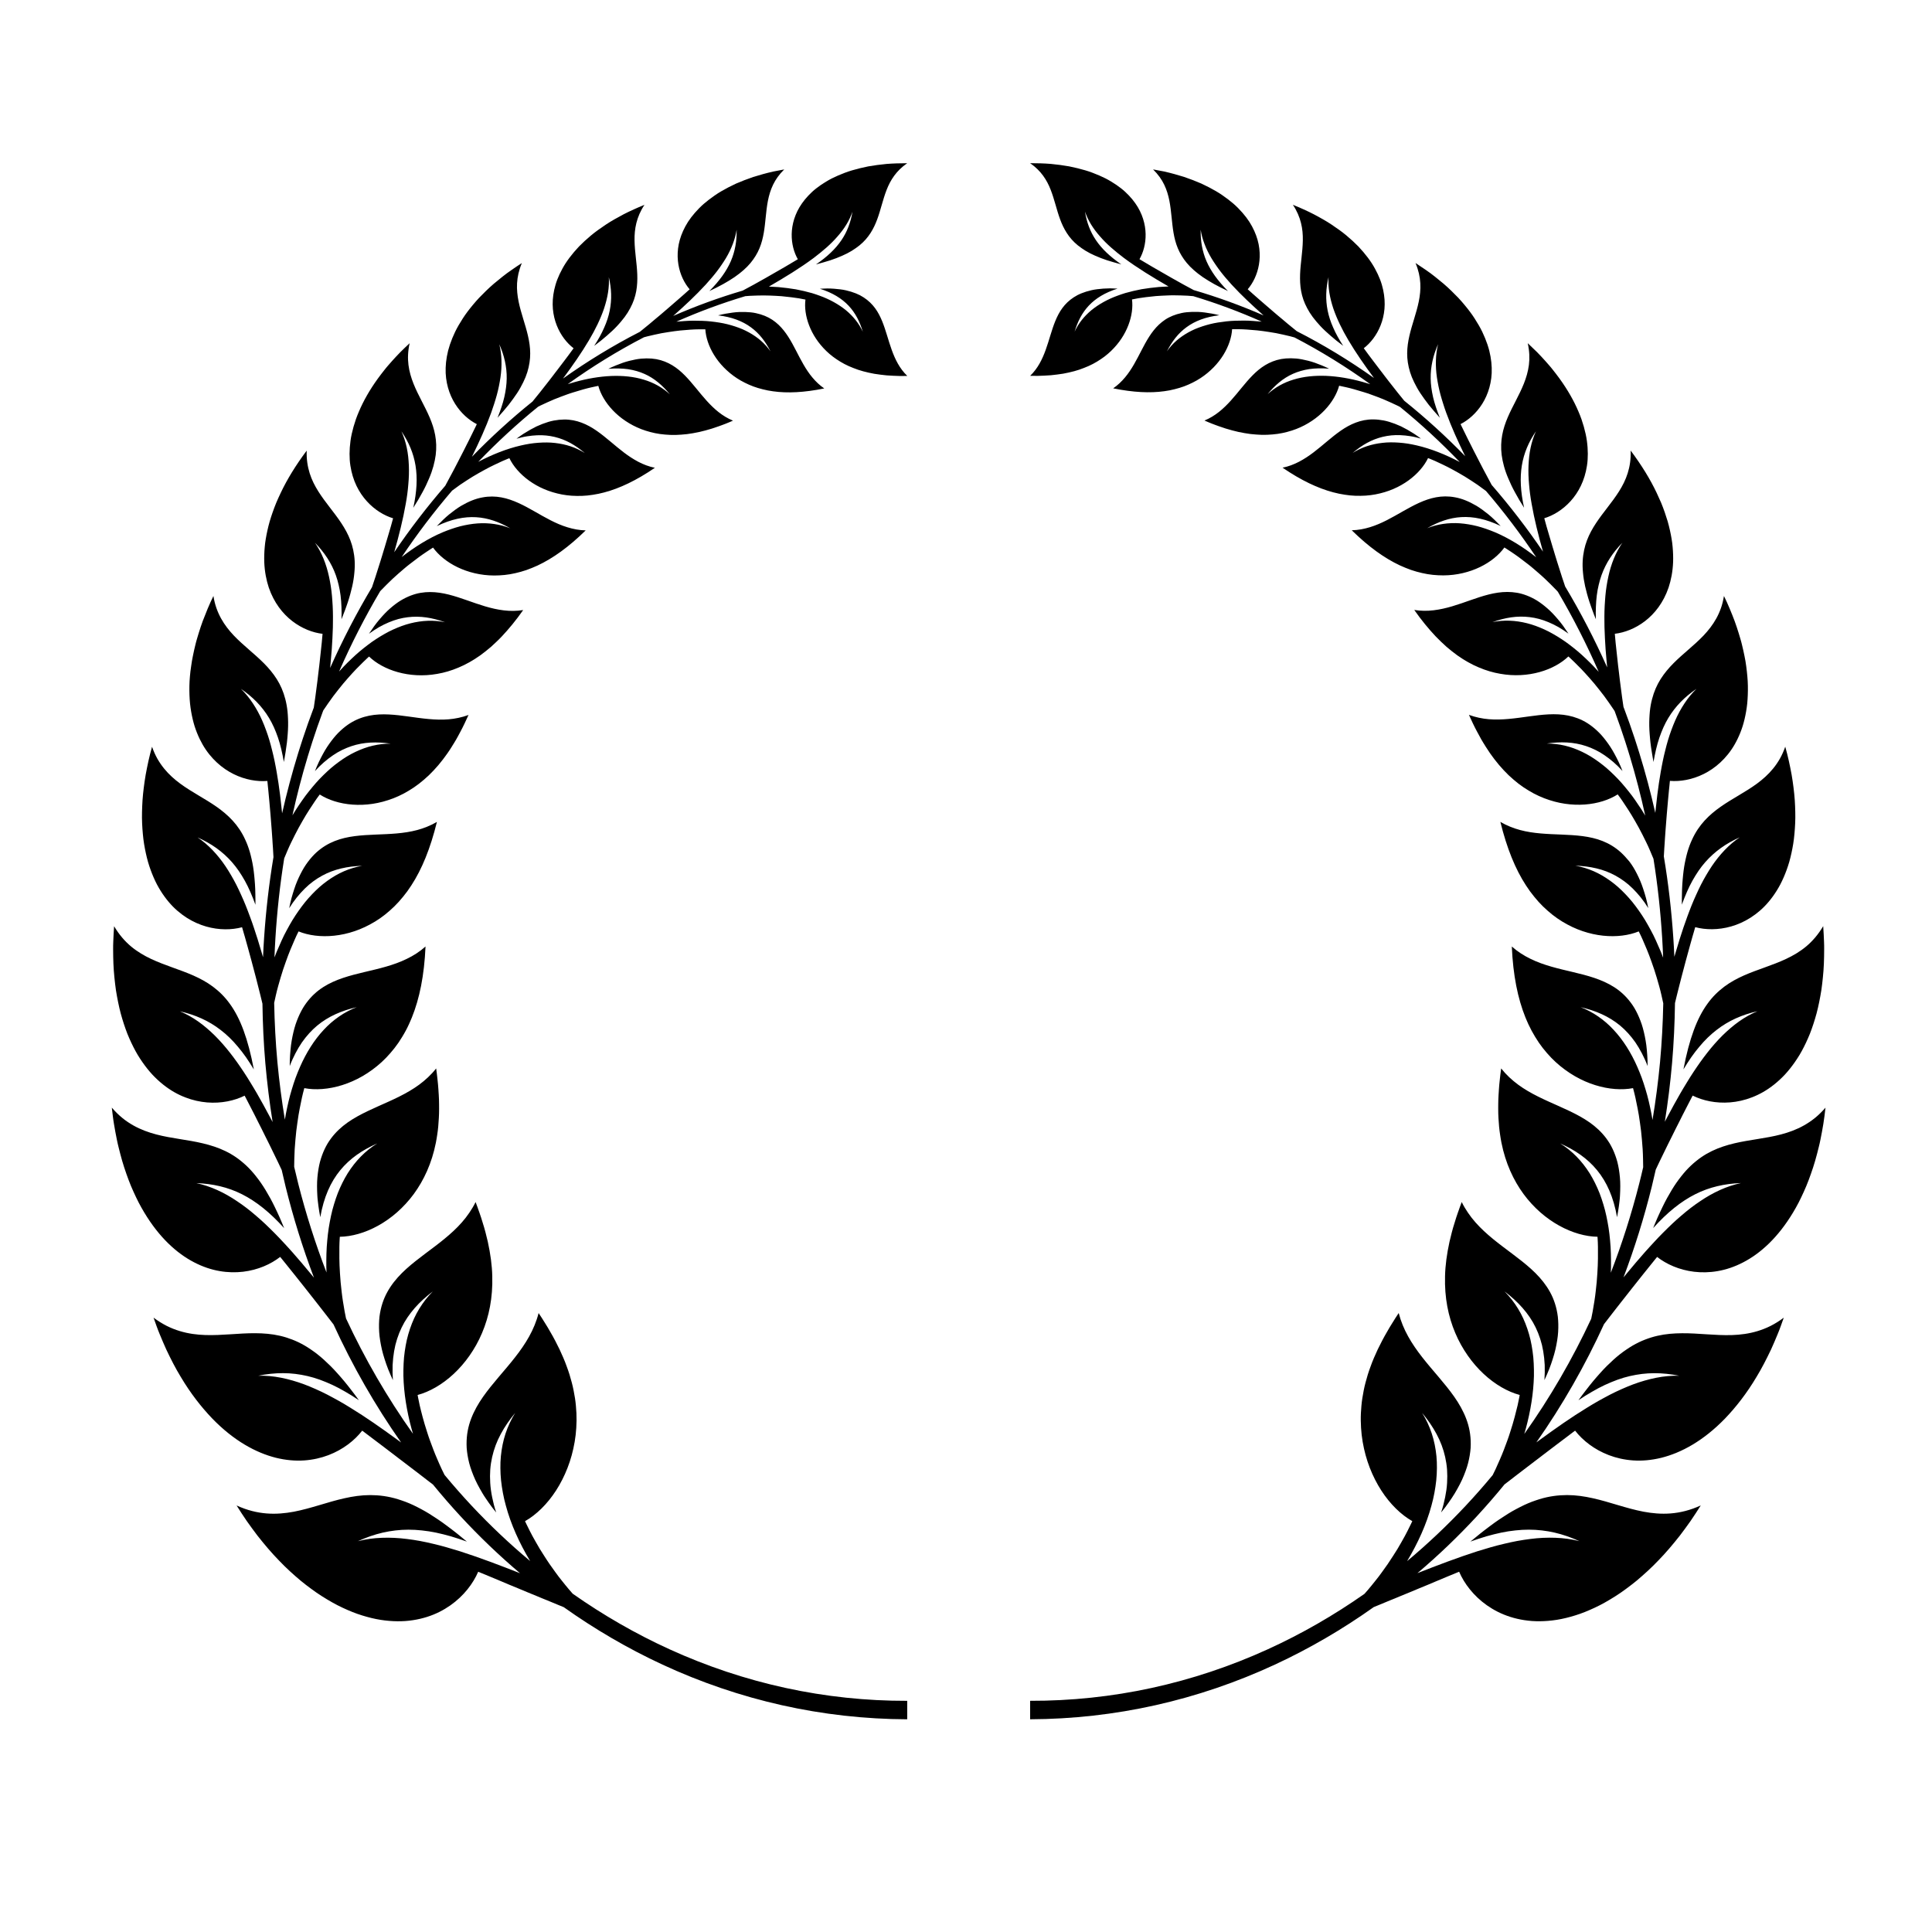
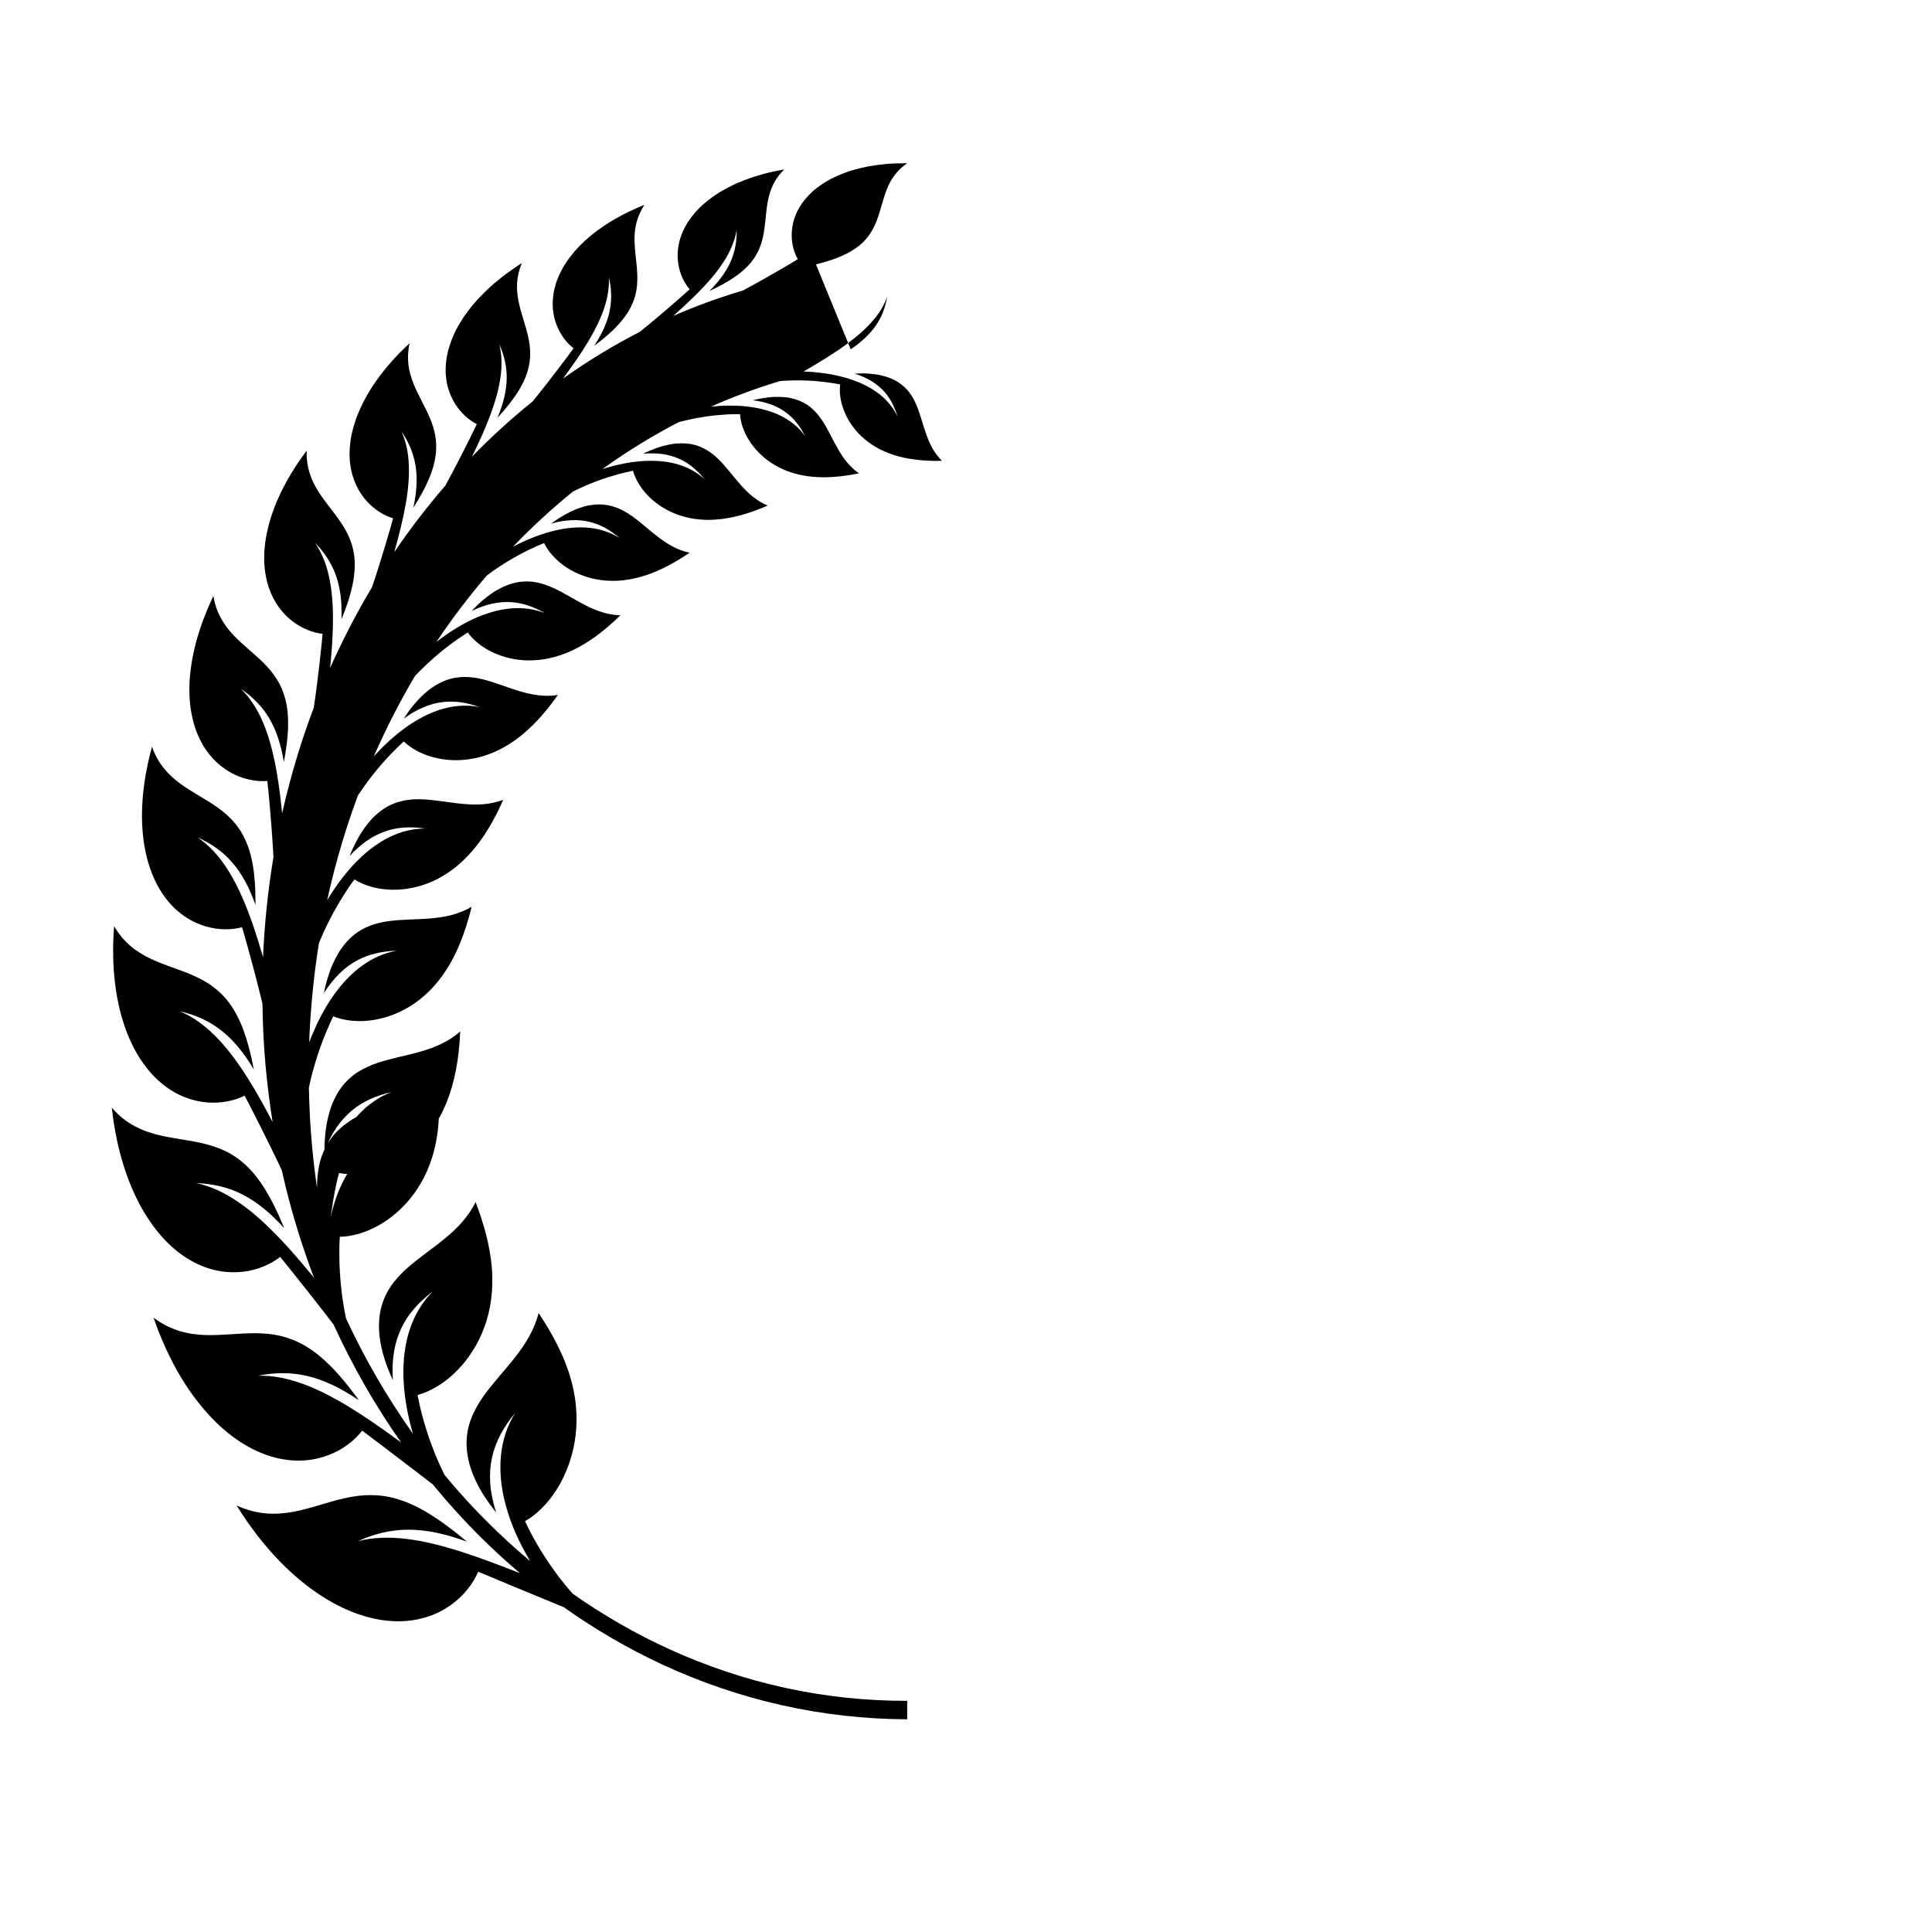
<svg xmlns="http://www.w3.org/2000/svg" fill="#000000" width="800px" height="800px" version="1.1" viewBox="144 144 512 512">
  <g>
-     <path d="m360.24 214.08c0.688-0.176 1.344-0.355 1.973-0.547 0.629-0.18 1.23-0.355 1.805-0.543s1.121-0.383 1.641-0.586c0.52-0.203 1.016-0.418 1.488-0.613 0.945-0.406 1.793-0.848 2.559-1.312 0.383-0.234 0.746-0.473 1.09-0.719 0.344-0.238 0.668-0.48 0.977-0.73 1.227-0.996 2.168-2.098 2.922-3.266 0.75-1.172 1.312-2.379 1.781-3.648 0.938-2.531 1.484-5.227 2.496-7.816 0.508-1.305 1.137-2.543 2.004-3.731 0.867-1.184 1.973-2.305 3.438-3.316-1.918 0.004-3.738 0.055-5.457 0.191-1.723 0.164-3.348 0.383-4.871 0.652-1.523 0.305-2.953 0.66-4.285 1.051-0.668 0.191-1.309 0.418-1.926 0.648s-1.211 0.469-1.781 0.719c-0.57 0.246-1.117 0.504-1.645 0.766-0.523 0.266-1.027 0.555-1.504 0.84-0.961 0.578-1.832 1.176-2.621 1.793-0.789 0.609-1.492 1.277-2.117 1.938-0.625 0.664-1.176 1.34-1.656 2.019-0.477 0.684-0.887 1.359-1.23 2.055-0.34 0.695-0.617 1.391-0.84 2.078-0.438 1.379-0.645 2.731-0.672 4.019-0.051 2.578 0.613 4.906 1.625 6.676 0 0-0.574 0.355-1.59 0.945-1.012 0.598-2.449 1.473-4.188 2.441-0.863 0.508-1.801 1.055-2.793 1.605-0.992 0.555-2.039 1.141-3.125 1.75-0.949 0.512-1.93 1.043-2.926 1.578-6.269 1.848-12.418 4.09-18.41 6.707 3.062-2.707 6.019-5.469 8.609-8.289 1.039-1.164 2.035-2.293 2.938-3.473 0.449-0.586 0.879-1.184 1.285-1.781 0.406-0.59 0.793-1.184 1.152-1.785 0.715-1.203 1.324-2.438 1.801-3.699 0.48-1.25 0.836-2.516 1.027-3.816 0.031 1.484-0.066 2.91-0.32 4.289-0.25 1.375-0.648 2.742-1.223 4.062-1.152 2.637-2.996 5.207-5.688 7.898 0.668-0.324 1.312-0.633 1.926-0.93 0.613-0.305 1.195-0.613 1.746-0.922 1.102-0.633 2.102-1.215 2.992-1.832 0.445-0.305 0.867-0.617 1.262-0.926 0.199-0.156 0.391-0.312 0.574-0.469 0.188-0.152 0.367-0.305 0.543-0.457 0.703-0.613 1.316-1.242 1.852-1.879s0.988-1.297 1.387-1.941c0.395-0.648 0.727-1.305 1.004-1.973 0.555-1.336 0.898-2.711 1.141-4.109 0.121-0.699 0.215-1.406 0.297-2.113 0.082-0.703 0.152-1.41 0.227-2.121 0.145-1.422 0.297-2.852 0.578-4.273 0.281-1.426 0.695-2.844 1.367-4.242 0.672-1.395 1.613-2.734 2.949-4.043-0.996 0.172-1.965 0.359-2.906 0.555-0.938 0.203-1.844 0.445-2.727 0.684-0.879 0.242-1.73 0.488-2.555 0.75-0.82 0.277-1.609 0.566-2.371 0.859-0.77 0.293-1.508 0.598-2.215 0.906-0.703 0.324-1.379 0.66-2.031 0.996-1.297 0.684-2.496 1.359-3.574 2.117-1.082 0.742-2.062 1.5-2.949 2.262-0.883 0.773-1.66 1.578-2.352 2.371-0.691 0.797-1.297 1.586-1.816 2.391-0.516 0.809-0.949 1.617-1.309 2.414-0.719 1.598-1.148 3.141-1.328 4.648-0.184 1.504-0.129 2.938 0.094 4.269 0.449 2.664 1.59 4.926 2.977 6.547 0 0-0.52 0.484-1.445 1.293-0.934 0.793-2.234 1.988-3.828 3.332-0.402 0.332-0.809 0.691-1.234 1.062-0.426 0.367-0.867 0.742-1.324 1.133-0.457 0.379-0.926 0.773-1.406 1.172-0.477 0.41-0.965 0.82-1.465 1.238-0.5 0.414-1.008 0.832-1.531 1.246-0.32 0.254-0.645 0.523-0.965 0.789-7.078 3.625-13.883 7.777-20.367 12.383 2.512-3.379 4.894-6.789 6.902-10.184 1.656-2.789 3.031-5.602 3.977-8.375 0.926-2.805 1.438-5.559 1.266-8.32 0.355 1.52 0.566 3.004 0.609 4.473 0.047 1.473-0.082 2.922-0.375 4.414-0.297 1.488-0.781 2.984-1.473 4.512-0.672 1.562-1.555 3.144-2.644 4.816 1.246-0.934 2.371-1.812 3.363-2.695 1-0.871 1.895-1.691 2.668-2.523 0.391-0.41 0.746-0.832 1.09-1.227 0.344-0.398 0.656-0.793 0.949-1.188 0.586-0.789 1.074-1.566 1.48-2.344 0.824-1.531 1.324-3.027 1.598-4.527 0.137-0.75 0.219-1.496 0.258-2.242 0.043-0.742 0.043-1.477 0.016-2.219-0.105-2.957-0.676-5.918-0.723-8.969-0.023-1.531 0.098-3.066 0.488-4.633 0.395-1.562 1.055-3.176 2.144-4.805-0.992 0.387-1.938 0.809-2.856 1.219-0.461 0.207-0.91 0.418-1.355 0.629-0.445 0.211-0.883 0.422-1.301 0.648-0.848 0.445-1.664 0.895-2.449 1.344-0.785 0.453-1.543 0.902-2.254 1.383-0.715 0.473-1.402 0.949-2.059 1.426-0.656 0.477-1.285 0.949-1.871 1.445-1.18 0.984-2.246 1.965-3.203 2.941-1.883 2.008-3.359 3.949-4.414 5.902-0.535 0.969-0.977 1.918-1.336 2.848-0.359 0.926-0.621 1.859-0.82 2.75-0.391 1.789-0.484 3.481-0.352 5.047 0.141 1.582 0.504 3.039 1.023 4.359 1.039 2.633 2.695 4.707 4.465 6.066 0 0-0.426 0.609-1.199 1.637-0.781 1.016-1.863 2.516-3.207 4.238-0.168 0.215-0.34 0.438-0.512 0.66-0.172 0.227-0.348 0.461-0.523 0.695-0.355 0.469-0.727 0.953-1.113 1.445-0.77 0.98-1.582 2.016-2.426 3.086-0.621 0.77-1.262 1.559-1.91 2.359-5.644 4.539-11.004 9.434-16.051 14.629 1.918-3.902 3.699-7.809 5.09-11.637 0.289-0.797 0.559-1.598 0.809-2.394 0.25-0.793 0.492-1.57 0.703-2.356 0.426-1.559 0.734-3.129 0.961-4.637 0.219-1.52 0.312-3.019 0.266-4.492-0.047-1.477-0.219-2.898-0.578-4.301 0.66 1.492 1.16 2.973 1.488 4.473 0.332 1.508 0.504 3.043 0.477 4.625-0.023 1.578-0.246 3.199-0.637 4.93-0.199 0.863-0.449 1.742-0.754 2.644-0.078 0.227-0.156 0.453-0.238 0.684-0.078 0.23-0.16 0.465-0.246 0.699-0.172 0.469-0.355 0.945-0.555 1.43 0.551-0.598 1.059-1.191 1.551-1.762 0.496-0.562 0.957-1.117 1.387-1.66 0.43-0.543 0.828-1.078 1.199-1.602 0.379-0.512 0.73-1.016 1.055-1.516 0.648-0.988 1.172-1.961 1.625-2.879s0.809-1.809 1.078-2.68c0.535-1.754 0.766-3.379 0.762-4.969-0.004-1.59-0.238-3.125-0.59-4.644-0.684-3.019-1.844-5.949-2.481-9.07-0.16-0.781-0.285-1.574-0.359-2.387-0.039-0.406-0.062-0.816-0.074-1.23-0.008-0.41 0-0.828 0.023-1.246 0.098-1.684 0.473-3.453 1.266-5.352-0.934 0.602-1.832 1.203-2.695 1.809-0.434 0.301-0.855 0.602-1.273 0.902-0.41 0.309-0.809 0.617-1.203 0.926-0.785 0.617-1.539 1.234-2.258 1.844-0.363 0.305-0.707 0.617-1.047 0.93-0.34 0.312-0.668 0.625-0.992 0.934-0.645 0.621-1.258 1.238-1.844 1.852-0.582 0.617-1.117 1.242-1.633 1.855-1.023 1.23-1.941 2.43-2.715 3.641-0.777 1.203-1.457 2.371-2.019 3.523-0.555 1.16-1.012 2.285-1.379 3.379-0.184 0.547-0.344 1.082-0.48 1.609-0.133 0.535-0.242 1.059-0.336 1.574-0.184 1.031-0.285 2.023-0.316 2.977-0.07 1.898 0.18 3.676 0.621 5.266 0.445 1.594 1.094 3.023 1.879 4.277 1.57 2.508 3.668 4.324 5.758 5.391 0 0-0.082 0.176-0.238 0.5-0.156 0.328-0.398 0.793-0.688 1.406-0.293 0.609-0.652 1.344-1.07 2.18-0.211 0.414-0.438 0.859-0.672 1.324-0.238 0.461-0.477 0.965-0.738 1.473-0.512 1.027-1.09 2.121-1.688 3.281-0.594 1.168-1.234 2.387-1.914 3.633-0.434 0.832-0.887 1.676-1.352 2.523-4.852 5.602-9.371 11.488-13.531 17.621 1.238-4.336 2.328-8.656 3.055-12.816 0.32-1.75 0.551-3.488 0.684-5.195 0.156-1.688 0.207-3.352 0.141-4.973-0.039-0.816-0.09-1.605-0.18-2.387s-0.211-1.551-0.371-2.309c-0.316-1.512-0.789-2.977-1.414-4.356 3.871 5.707 5.031 11.688 3.141 20.262 0.465-0.719 0.895-1.418 1.297-2.102 0.402-0.68 0.762-1.352 1.117-1.984 0.703-1.273 1.273-2.492 1.754-3.644 0.988-2.277 1.512-4.367 1.773-6.254 0.477-3.809-0.32-6.969-1.609-9.977-0.641-1.5-1.406-2.965-2.156-4.434-0.75-1.465-1.5-2.945-2.117-4.5-0.621-1.555-1.109-3.184-1.336-4.957-0.223-1.77-0.156-3.66 0.309-5.762-0.855 0.793-1.672 1.578-2.457 2.359-0.781 0.785-1.504 1.582-2.207 2.359-0.352 0.391-0.691 0.777-1.023 1.164-0.164 0.195-0.332 0.387-0.492 0.578-0.156 0.195-0.312 0.391-0.469 0.586-0.617 0.777-1.207 1.543-1.762 2.305-2.207 3.043-3.852 5.977-5.023 8.746-0.293 0.691-0.57 1.363-0.805 2.039-0.234 0.676-0.441 1.336-0.625 1.984-0.363 1.301-0.648 2.535-0.809 3.742-0.164 1.203-0.246 2.356-0.25 3.453-0.004 1.098 0.066 2.137 0.223 3.137 0.605 3.992 2.25 7.102 4.356 9.422 2.094 2.312 4.606 3.809 6.957 4.519 0 0-0.203 0.793-0.594 2.156-0.199 0.68-0.441 1.504-0.719 2.445-0.27 0.949-0.586 2.012-0.941 3.164-0.09 0.285-0.18 0.578-0.273 0.879-0.09 0.301-0.18 0.605-0.273 0.918-0.188 0.621-0.383 1.262-0.59 1.918-0.418 1.309-0.855 2.688-1.309 4.117-0.238 0.707-0.477 1.43-0.723 2.16-0.055 0.168-0.109 0.336-0.168 0.504-4.125 6.902-7.828 14.055-11.094 21.402 0.066-0.668 0.129-1.332 0.184-2 0.082-0.992 0.184-1.969 0.25-2.953 0.074-0.98 0.117-1.965 0.176-2.93 0.059-0.965 0.098-1.926 0.117-2.883 0.012-0.477 0.016-0.953 0.016-1.43 0.004-0.473 0.004-0.941 0.008-1.406-0.004-0.934-0.027-1.859-0.074-2.773-0.023-0.457-0.051-0.914-0.086-1.363-0.027-0.449-0.062-0.895-0.102-1.336-0.156-1.77-0.434-3.5-0.793-5.152-0.711-3.293-1.918-6.344-3.707-8.941 1.254 1.285 2.34 2.617 3.266 4.043 0.93 1.43 1.691 2.945 2.269 4.582 0.293 0.82 0.535 1.664 0.738 2.551 0.215 0.891 0.383 1.816 0.504 2.777 0.125 0.965 0.195 1.965 0.234 3.016 0.047 1.055 0.051 2.156 0.008 3.305 0.34-0.828 0.652-1.629 0.934-2.41 0.137-0.391 0.277-0.77 0.41-1.145 0.133-0.375 0.258-0.742 0.379-1.102 0.477-1.445 0.828-2.816 1.125-4.078 0.289-1.27 0.469-2.469 0.566-3.598 0.113-1.121 0.137-2.176 0.082-3.18-0.051-1-0.199-1.957-0.383-2.848-0.188-0.895-0.445-1.75-0.754-2.566-0.617-1.633-1.457-3.129-2.402-4.559-1.871-2.844-4.203-5.418-6.078-8.387-0.938-1.484-1.758-3.074-2.309-4.844-0.551-1.77-0.871-3.742-0.785-5.988-2.914 3.894-5.199 7.633-6.879 11.184-0.422 0.887-0.816 1.754-1.18 2.609-0.355 0.859-0.668 1.707-0.961 2.535s-0.555 1.641-0.789 2.434c-0.23 0.797-0.422 1.586-0.594 2.352s-0.316 1.516-0.441 2.25c-0.062 0.367-0.117 0.727-0.164 1.086-0.043 0.359-0.082 0.715-0.113 1.066-0.129 1.406-0.168 2.738-0.129 4 0.098 2.535 0.543 4.801 1.199 6.785 1.375 3.996 3.66 6.902 6.238 8.891 2.594 1.992 5.445 3.062 8.012 3.363 0 0-0.02 0.211-0.055 0.609-0.031 0.398-0.086 0.984-0.156 1.723-0.074 0.738-0.168 1.633-0.285 2.652-0.113 1.023-0.227 2.184-0.375 3.434-0.078 0.625-0.156 1.277-0.238 1.949-0.074 0.676-0.156 1.375-0.246 2.09-0.188 1.426-0.383 2.926-0.586 4.484-0.105 0.777-0.219 1.562-0.344 2.359-0.012 0.086-0.023 0.176-0.039 0.262-0.043 0.109-0.086 0.219-0.125 0.328l-1.426 3.894-1.34 3.926c-0.23 0.652-0.426 1.316-0.637 1.973l-0.625 1.977c-1.617 5.246-3.031 10.555-4.242 15.91-0.066-0.617-0.133-1.23-0.195-1.844-0.102-1.031-0.219-2.062-0.352-3.086-0.141-1.023-0.277-2.039-0.414-3.043-0.145-1.004-0.305-2-0.484-2.988-0.184-0.988-0.344-1.953-0.551-2.914-0.199-0.957-0.418-1.906-0.656-2.836-0.23-0.93-0.469-1.84-0.738-2.734-0.27-0.895-0.562-1.773-0.879-2.629-0.316-0.855-0.637-1.688-0.996-2.496-0.711-1.621-1.539-3.152-2.477-4.562-0.926-1.41-1.98-2.703-3.18-3.859 1.555 1.059 2.953 2.207 4.191 3.481 1.23 1.27 2.328 2.672 3.269 4.238 0.469 0.781 0.902 1.605 1.293 2.473 0.195 0.434 0.379 0.879 0.559 1.336 0.184 0.457 0.355 0.93 0.52 1.414 0.66 1.934 1.141 4.059 1.555 6.441 0.18-0.922 0.316-1.812 0.457-2.668 0.141-0.852 0.258-1.676 0.352-2.469 0.098-0.793 0.148-1.562 0.211-2.297 0.059-0.734 0.094-1.441 0.105-2.125 0.012-0.684 0.004-1.34-0.027-1.977-0.031-0.637-0.062-1.242-0.125-1.832-0.121-1.176-0.32-2.266-0.586-3.285-0.523-2.035-1.293-3.769-2.277-5.324-0.488-0.777-1.031-1.508-1.598-2.199-0.566-0.691-1.168-1.348-1.797-1.98-2.516-2.539-5.449-4.703-7.988-7.367-1.258-1.328-2.414-2.785-3.356-4.492-0.473-0.852-0.891-1.77-1.242-2.762-0.352-0.996-0.609-2.055-0.797-3.215-0.277 0.574-0.547 1.141-0.805 1.703-0.262 0.562-0.492 1.129-0.73 1.684-0.465 1.113-0.898 2.207-1.305 3.277-0.395 1.074-0.738 2.137-1.062 3.172-0.16 0.52-0.316 1.031-0.461 1.539-0.07 0.254-0.145 0.504-0.215 0.758-0.062 0.254-0.129 0.504-0.191 0.754-0.246 0.996-0.465 1.973-0.656 2.926-0.098 0.477-0.188 0.945-0.27 1.41-0.082 0.465-0.145 0.93-0.207 1.383-0.148 0.938-0.25 1.824-0.324 2.691-0.074 0.867-0.133 1.707-0.141 2.531-0.031 1.648 0.027 3.203 0.168 4.668 0.156 1.469 0.398 2.852 0.703 4.141 0.152 0.645 0.32 1.27 0.508 1.871 0.191 0.602 0.402 1.184 0.625 1.746 0.445 1.121 0.949 2.156 1.496 3.109 1.086 1.902 2.406 3.496 3.805 4.789 1.402 1.297 2.906 2.301 4.434 3.059 3.059 1.508 6.223 2.023 8.922 1.809 0 0 0.023 0.223 0.066 0.637 0.02 0.207 0.043 0.461 0.074 0.762s0.07 0.648 0.109 1.035c0.082 0.773 0.172 1.715 0.262 2.789 0.082 1.07 0.203 2.285 0.316 3.602 0.102 1.316 0.215 2.738 0.332 4.246 0.059 0.754 0.113 1.523 0.164 2.312 0.023 0.395 0.047 0.793 0.074 1.195 0.027 0.402 0.059 0.809 0.086 1.219 0.051 0.785 0.098 1.578 0.137 2.383-1.184 7.086-2 14.238-2.484 21.406-0.117 1.707-0.211 3.418-0.281 5.129-0.164-0.555-0.328-1.105-0.488-1.656-0.301-1.043-0.613-2.082-0.941-3.113-0.336-1.027-0.668-2.047-0.996-3.059-0.336-1.008-0.688-2.004-1.059-2.988-0.184-0.488-0.367-0.977-0.547-1.461-0.184-0.484-0.371-0.961-0.562-1.438-0.383-0.949-0.785-1.887-1.207-2.801-0.41-0.914-0.828-1.805-1.273-2.68-0.445-0.871-0.91-1.719-1.395-2.543s-0.969-1.621-1.488-2.387c-1.031-1.535-2.176-2.961-3.398-4.242-1.219-1.277-2.547-2.418-3.996-3.383 1.797 0.805 3.453 1.727 4.965 2.805 0.758 0.539 1.473 1.117 2.168 1.742 0.695 0.625 1.359 1.293 1.988 2.012 0.629 0.719 1.227 1.484 1.793 2.305 0.281 0.41 0.555 0.832 0.824 1.27 0.273 0.438 0.543 0.891 0.801 1.359 1.039 1.867 1.934 3.969 2.801 6.348 0.016-0.98-0.016-1.926-0.023-2.832-0.012-0.906-0.047-1.773-0.102-2.609-0.047-0.836-0.141-1.637-0.207-2.406-0.078-0.766-0.172-1.504-0.285-2.211s-0.246-1.383-0.395-2.031c-0.148-0.648-0.293-1.266-0.469-1.863-0.344-1.188-0.75-2.277-1.219-3.277-1.805-3.992-4.559-6.598-7.609-8.738-3.059-2.148-6.492-3.832-9.594-6.106-1.543-1.137-3.004-2.422-4.293-4.008-0.645-0.793-1.246-1.66-1.793-2.617-0.535-0.957-1.008-2.008-1.414-3.168-0.734 2.566-1.25 5.043-1.684 7.402-0.113 0.59-0.199 1.176-0.281 1.754-0.082 0.578-0.16 1.148-0.23 1.715-0.133 1.129-0.262 2.227-0.328 3.301-0.066 1.074-0.113 2.121-0.133 3.141-0.02 1.02-0.023 2.008 0.027 2.973 0.043 0.965 0.105 1.898 0.191 2.805 0.086 0.906 0.18 1.785 0.324 2.637 0.277 1.703 0.629 3.297 1.043 4.781 0.434 1.484 0.941 2.863 1.496 4.137 0.277 0.637 0.566 1.246 0.871 1.832 0.309 0.586 0.637 1.148 0.969 1.684 0.668 1.07 1.379 2.043 2.121 2.926 1.473 1.762 3.133 3.152 4.812 4.227 1.688 1.074 3.422 1.828 5.137 2.32 3.434 0.984 6.789 0.922 9.523 0.191 0 0 0.066 0.223 0.188 0.645 0.059 0.211 0.133 0.469 0.219 0.773 0.09 0.305 0.191 0.652 0.309 1.047 0.465 1.566 1.047 3.801 1.789 6.473 0.352 1.336 0.734 2.781 1.141 4.312 0.41 1.527 0.781 3.141 1.219 4.809 0.184 0.723 0.359 1.461 0.535 2.203 0.074 5.258 0.316 10.512 0.766 15.75 0.461 5.227 1.102 10.438 1.93 15.621-0.273-0.512-0.551-1.023-0.812-1.531-1.062-2.043-2.203-4.047-3.309-6.004-0.559-0.977-1.148-1.938-1.727-2.887-0.57-0.945-1.156-1.875-1.758-2.785-2.394-3.637-4.93-6.953-7.719-9.727-0.695-0.695-1.43-1.352-2.152-1.973-0.727-0.621-1.473-1.203-2.238-1.746-1.535-1.082-3.152-1.996-4.863-2.703 4.074 0.938 7.641 2.488 10.82 4.961 1.613 1.234 3.129 2.699 4.562 4.434 0.73 0.863 1.453 1.797 2.152 2.797 0.703 1 1.371 2.078 2.074 3.223-1.555-8.18-3.594-13.574-6.34-17.359-0.676-0.945-1.395-1.789-2.152-2.547-0.379-0.379-0.766-0.738-1.16-1.074-0.395-0.34-0.789-0.66-1.195-0.961-1.621-1.211-3.371-2.148-5.184-2.953-3.641-1.609-7.519-2.664-11.203-4.398-1.84-0.867-3.629-1.91-5.301-3.297-1.648-1.387-3.172-3.121-4.504-5.375-0.098 1.41-0.172 2.789-0.219 4.133-0.012 0.336-0.02 0.668-0.031 1 0 0.332-0.004 0.66-0.004 0.988 0 0.652 0.008 1.301 0.02 1.938 0.012 0.637 0.031 1.266 0.055 1.883 0.023 0.621 0.055 1.23 0.105 1.832 0.094 1.203 0.207 2.371 0.344 3.508 0.066 0.566 0.137 1.125 0.219 1.676 0.086 0.551 0.18 1.09 0.277 1.621 0.195 1.066 0.406 2.094 0.633 3.09 0.219 0.996 0.496 1.957 0.77 2.887 0.277 0.93 0.574 1.824 0.879 2.684 0.156 0.43 0.309 0.852 0.473 1.27 0.168 0.414 0.34 0.82 0.516 1.219 0.348 0.797 0.711 1.559 1.082 2.293 0.375 0.73 0.75 1.434 1.152 2.102 0.406 0.668 0.82 1.305 1.246 1.914 0.848 1.215 1.723 2.312 2.629 3.293 0.922 0.98 1.867 1.852 2.824 2.617s1.93 1.426 2.906 1.992c0.98 0.566 1.98 1.035 2.969 1.418 1.977 0.77 3.941 1.191 5.824 1.348 3.769 0.305 7.238-0.465 9.926-1.797 0 0 0.117 0.219 0.332 0.629 0.219 0.41 0.516 1.016 0.922 1.781 0.402 0.766 0.883 1.699 1.422 2.769 0.273 0.535 0.547 1.105 0.852 1.703 0.305 0.598 0.625 1.227 0.957 1.883 0.328 0.656 0.668 1.34 1.012 2.047 0.352 0.707 0.719 1.438 1.094 2.188 0.73 1.5 1.504 3.086 2.301 4.727 0.316 0.652 0.625 1.316 0.938 1.988 0.332 1.484 0.676 2.965 1.039 4.441 2.019 8.16 4.519 16.203 7.504 24.07-0.344-0.418-0.688-0.832-1.035-1.246-1.516-1.871-3.109-3.688-4.656-5.465-0.391-0.441-0.785-0.883-1.184-1.316-0.398-0.434-0.793-0.863-1.188-1.289-0.785-0.855-1.582-1.688-2.387-2.5-0.816-0.809-1.605-1.602-2.418-2.367-0.812-0.766-1.633-1.504-2.469-2.211-1.637-1.422-3.316-2.723-5.051-3.867-3.402-2.305-7.023-3.992-10.789-4.789 2.184 0.078 4.258 0.344 6.266 0.824 2.019 0.48 3.961 1.18 5.852 2.133 3.781 1.906 7.41 4.816 11.156 8.973-0.418-1.008-0.809-1.98-1.219-2.902-0.203-0.461-0.41-0.91-0.617-1.348-0.105-0.219-0.207-0.434-0.312-0.648-0.102-0.215-0.199-0.426-0.301-0.637-0.402-0.836-0.809-1.633-1.223-2.387-0.414-0.754-0.836-1.469-1.238-2.148-0.816-1.359-1.668-2.566-2.527-3.648-0.844-1.082-1.715-2.035-2.606-2.871-0.445-0.418-0.902-0.809-1.355-1.176-0.449-0.367-0.902-0.707-1.363-1.023-0.922-0.633-1.863-1.176-2.824-1.637-0.961-0.465-1.941-0.852-2.93-1.184-0.984-0.332-1.98-0.609-2.992-0.848-2.019-0.488-4.086-0.812-6.164-1.148-2.074-0.336-4.18-0.684-6.231-1.227-2.059-0.543-4.094-1.277-6.078-2.394-0.988-0.559-1.98-1.211-2.918-1.988-0.945-0.777-1.867-1.676-2.766-2.719 0.082 0.742 0.172 1.477 0.262 2.199 0.094 0.723 0.184 1.438 0.309 2.137 0.23 1.402 0.484 2.766 0.754 4.086 0.066 0.332 0.133 0.66 0.207 0.984 0.078 0.324 0.152 0.645 0.23 0.965 0.156 0.637 0.312 1.266 0.477 1.887 0.332 1.234 0.652 2.434 1.043 3.586 0.758 2.305 1.547 4.453 2.457 6.43 0.445 0.992 0.902 1.941 1.367 2.856 0.469 0.914 0.973 1.781 1.465 2.617 3.996 6.676 8.652 10.875 13.238 13.246 2.289 1.191 4.543 1.938 6.746 2.316 2.191 0.383 4.297 0.41 6.262 0.176 3.934-0.473 7.324-1.996 9.801-3.926 0 0 0.164 0.199 0.473 0.578 0.312 0.375 0.742 0.938 1.324 1.641 1.152 1.406 2.738 3.434 4.664 5.844 0.949 1.207 1.977 2.512 3.066 3.894 1.059 1.391 2.234 2.832 3.383 4.348 0.395 0.527 0.812 1.055 1.227 1.59 5.008 10.934 10.996 21.434 17.914 31.285-0.391-0.285-0.781-0.57-1.168-0.852-4.098-2.992-8.188-5.863-12.293-8.367-1.012-0.633-2.031-1.238-3.059-1.816-0.512-0.289-1.027-0.566-1.539-0.844-0.504-0.277-1.012-0.547-1.52-0.809-1.016-0.523-2.039-1.012-3.062-1.461-1.023-0.453-2.027-0.879-3.047-1.258-1.016-0.379-2.039-0.715-3.062-1.008-1.023-0.289-2.027-0.547-3.047-0.742-2.031-0.398-4.07-0.59-6.106-0.539 2.25-0.445 4.445-0.68 6.617-0.676 1.086 0.004 2.164 0.066 3.238 0.195 0.539 0.062 1.074 0.145 1.613 0.242 0.543 0.094 1.086 0.203 1.629 0.332 1.086 0.254 2.176 0.578 3.273 0.969 0.547 0.195 1.094 0.41 1.648 0.645 0.559 0.227 1.121 0.473 1.688 0.738 1.129 0.527 2.266 1.133 3.426 1.812 1.176 0.668 2.367 1.414 3.582 2.242-0.668-0.934-1.328-1.812-1.98-2.648-0.324-0.418-0.645-0.824-0.957-1.227-0.312-0.398-0.629-0.785-0.941-1.16s-0.621-0.742-0.934-1.094c-0.312-0.352-0.617-0.695-0.914-1.035-0.598-0.672-1.195-1.305-1.785-1.895-1.199-1.176-2.324-2.219-3.469-3.113-0.57-0.449-1.137-0.859-1.703-1.242-0.555-0.387-1.109-0.738-1.664-1.062-1.109-0.645-2.215-1.172-3.32-1.598-1.098-0.426-2.18-0.762-3.269-1.008-2.176-0.5-4.363-0.664-6.543-0.676-4.348-0.027-8.73 0.625-13.219 0.484-2.238-0.074-4.488-0.359-6.781-1.055-1.145-0.348-2.309-0.797-3.465-1.379-1.148-0.586-2.309-1.305-3.477-2.176 0.262 0.75 0.527 1.492 0.793 2.219 0.137 0.363 0.27 0.727 0.402 1.082 0.145 0.355 0.285 0.707 0.426 1.059 0.574 1.402 1.156 2.754 1.746 4.062 1.234 2.606 2.473 5.027 3.82 7.234 2.633 4.438 5.504 8.082 8.355 11.059 5.75 5.945 11.637 9.105 16.898 10.426 2.656 0.648 5.141 0.855 7.477 0.699 2.336-0.16 4.488-0.66 6.43-1.398 3.883-1.48 6.934-3.898 8.949-6.492 0 0 0.219 0.164 0.633 0.469 0.406 0.309 1.004 0.762 1.762 1.336 1.539 1.137 3.68 2.793 6.262 4.746 0.32 0.246 0.645 0.496 0.977 0.754 0.332 0.258 0.68 0.512 1.023 0.773 0.695 0.523 1.41 1.066 2.137 1.633 0.719 0.57 1.488 1.129 2.254 1.719 0.762 0.59 1.539 1.191 2.332 1.801 0.457 0.344 0.914 0.695 1.375 1.047 2.352 2.871 4.785 5.68 7.305 8.406 4.941 5.34 10.207 10.391 15.77 15.098-5.363-2.113-10.699-4.137-15.883-5.801-2.422-0.746-4.769-1.449-7.129-1.992-1.176-0.277-2.324-0.539-3.484-0.75-1.152-0.219-2.312-0.379-3.438-0.527-2.254-0.289-4.5-0.398-6.676-0.316-2.168 0.074-4.297 0.363-6.359 0.898 2.188-0.992 4.367-1.758 6.582-2.269 1.109-0.258 2.215-0.441 3.356-0.578 1.137-0.133 2.289-0.203 3.457-0.203 1.172-0.004 2.352 0.07 3.574 0.199 1.227 0.125 2.473 0.32 3.75 0.586 0.641 0.133 1.277 0.289 1.945 0.449 0.664 0.16 1.332 0.34 2.012 0.539 0.68 0.199 1.367 0.414 2.066 0.648 0.695 0.238 1.422 0.473 2.144 0.738-0.469-0.383-0.926-0.758-1.371-1.121-0.445-0.371-0.883-0.73-1.316-1.074-0.434-0.348-0.863-0.68-1.289-1.004-0.426-0.32-0.844-0.637-1.254-0.945-1.633-1.238-3.227-2.277-4.703-3.211-0.746-0.461-1.48-0.883-2.203-1.266-0.727-0.379-1.414-0.75-2.106-1.066-0.688-0.32-1.367-0.609-2.039-0.863-0.336-0.129-0.668-0.246-1-0.355-0.328-0.113-0.648-0.223-0.973-0.32-2.57-0.797-5.031-1.098-7.359-1.102-2.344 0-4.617 0.34-6.848 0.844-4.449 0.984-8.773 2.672-13.402 3.562-4.594 0.855-9.551 0.926-15.172-1.656 0.906 1.438 1.805 2.832 2.723 4.156 0.934 1.32 1.863 2.59 2.793 3.812 1.898 2.414 3.781 4.629 5.711 6.606 1.895 2 3.848 3.75 5.727 5.336 0.953 0.785 1.91 1.516 2.852 2.207 0.941 0.691 1.863 1.34 2.805 1.93 1.871 1.18 3.664 2.211 5.461 3.043 1.789 0.836 3.496 1.535 5.195 2.051 1.688 0.523 3.301 0.918 4.867 1.168 1.574 0.246 3.078 0.367 4.512 0.379 0.719 0.004 1.414-0.012 2.102-0.062 0.691-0.051 1.363-0.129 2.016-0.23 1.309-0.199 2.543-0.492 3.711-0.863 1.168-0.371 2.262-0.816 3.289-1.332 1.031-0.516 1.992-1.098 2.887-1.723 3.562-2.508 6.019-5.758 7.379-8.91 0 0 1.078 0.422 2.922 1.203 0.914 0.398 2.047 0.855 3.328 1.391 0.637 0.27 1.316 0.559 2.031 0.859 0.719 0.297 1.473 0.605 2.262 0.93 0.785 0.324 1.59 0.676 2.438 1.02 0.848 0.344 1.723 0.699 2.613 1.07 0.445 0.188 0.895 0.375 1.352 0.566 0.461 0.184 0.926 0.375 1.395 0.562 0.934 0.387 1.887 0.781 2.856 1.184 0.488 0.199 0.98 0.402 1.477 0.602 8.23 5.848 16.984 10.969 26.16 15.219 10.117 4.691 20.734 8.32 31.629 10.762 10.895 2.445 22.059 3.691 33.23 3.734v-4.894c-10.82 0.027-21.645-1.113-32.223-3.414-10.578-2.297-20.91-5.754-30.77-10.25-8.977-4.09-17.562-9.043-25.648-14.719-0.32-0.359-0.637-0.723-0.945-1.082-0.664-0.777-1.289-1.562-1.898-2.324-0.301-0.383-0.598-0.762-0.895-1.137-0.289-0.379-0.566-0.762-0.84-1.137-0.547-0.75-1.066-1.48-1.562-2.191-0.496-0.711-0.945-1.422-1.379-2.094-0.434-0.676-0.844-1.32-1.223-1.938-0.371-0.629-0.715-1.227-1.035-1.789-0.641-1.125-1.184-2.102-1.594-2.934-0.836-1.652-1.273-2.602-1.273-2.602 2.977-1.684 5.894-4.516 8.23-8.141 0.586-0.906 1.133-1.859 1.637-2.856 0.508-1 0.98-2.047 1.398-3.129 0.422-1.082 0.793-2.199 1.105-3.348 0.156-0.574 0.301-1.156 0.43-1.742 0.129-0.59 0.254-1.195 0.355-1.801 0.207-1.215 0.352-2.453 0.426-3.707 0.078-1.262 0.105-2.566 0.043-3.867-0.07-1.297-0.172-2.656-0.383-4.004-0.219-1.34-0.473-2.75-0.848-4.141-0.191-0.691-0.383-1.414-0.605-2.129-0.223-0.719-0.473-1.434-0.746-2.16-0.516-1.477-1.172-2.938-1.879-4.477-0.738-1.512-1.531-3.09-2.477-4.68-0.453-0.812-0.941-1.625-1.465-2.445-0.516-0.828-1.043-1.68-1.621-2.527-1.137 4.453-3.469 8.195-6.258 11.746-2.746 3.527-5.922 6.82-8.473 10.457-1.266 1.812-2.359 3.707-3.148 5.785-0.801 2.086-1.234 4.309-1.215 6.812 0.004 0.312 0.012 0.629 0.031 0.949 0.023 0.316 0.055 0.637 0.094 0.965 0.078 0.652 0.188 1.32 0.332 2.008 0.148 0.684 0.316 1.402 0.551 2.113 0.23 0.715 0.496 1.449 0.805 2.203 0.602 1.523 1.426 3.066 2.406 4.723 0.242 0.418 0.512 0.824 0.789 1.238 0.277 0.414 0.566 0.836 0.867 1.262s0.613 0.855 0.941 1.293c0.328 0.434 0.68 0.859 1.039 1.301-0.227-0.699-0.445-1.371-0.617-2.055-0.176-0.68-0.328-1.344-0.457-1.996-0.133-0.652-0.242-1.293-0.328-1.918-0.094-0.625-0.141-1.258-0.184-1.863-0.078-1.223-0.074-2.398 0.008-3.535 0.082-1.137 0.262-2.254 0.5-3.324 0.242-1.074 0.551-2.109 0.93-3.121 0.375-1.008 0.84-2.008 1.355-2.973 1.035-1.938 2.32-3.789 3.824-5.606-1.078 1.734-1.926 3.566-2.566 5.492-0.629 1.918-1.023 3.91-1.23 5.996-0.105 1.047-0.133 2.082-0.125 3.152 0.012 1.066 0.062 2.16 0.176 3.254 0.242 2.172 0.641 4.438 1.273 6.68 1.309 4.891 3.543 9.859 6.438 14.684-5.445-4.555-10.613-9.445-15.473-14.629-2.488-2.66-4.894-5.398-7.219-8.203-0.246-0.5-0.488-0.996-0.727-1.484-0.418-0.883-0.797-1.766-1.168-2.625-0.367-0.859-0.73-1.691-1.039-2.527-0.316-0.832-0.617-1.637-0.902-2.418-0.141-0.391-0.281-0.77-0.406-1.152s-0.246-0.754-0.363-1.121c-0.961-2.918-1.566-5.398-1.977-7.117-0.195-0.867-0.328-1.555-0.418-2.019-0.086-0.465-0.133-0.715-0.133-0.715 3.148-0.844 6.527-2.762 9.547-5.574 1.512-1.406 2.934-3.031 4.199-4.84 1.27-1.812 2.418-3.836 3.328-6.008 1.859-4.375 2.871-9.375 2.711-15.07-0.062-2.863-0.477-5.871-1.184-9.129-0.383-1.613-0.793-3.312-1.359-5.047-0.258-0.879-0.547-1.77-0.867-2.676-0.082-0.227-0.164-0.453-0.246-0.684-0.078-0.23-0.16-0.461-0.242-0.695-0.164-0.465-0.34-0.934-0.52-1.406-0.488 1-1.047 1.941-1.66 2.832-0.605 0.891-1.254 1.727-1.957 2.527-1.398 1.598-2.992 3.047-4.652 4.406-3.305 2.723-6.965 5.121-10.117 7.969-1.57 1.426-2.992 2.957-4.172 4.727-0.586 0.883-1.121 1.832-1.559 2.844-0.434 1.008-0.785 2.09-1.043 3.258-0.129 0.586-0.234 1.191-0.312 1.82-0.07 0.625-0.109 1.27-0.125 1.945-0.023 1.344 0.043 2.797 0.297 4.332 0.121 0.77 0.277 1.57 0.465 2.398 0.09 0.414 0.203 0.832 0.324 1.254 0.121 0.422 0.25 0.855 0.391 1.293s0.289 0.883 0.445 1.34c0.16 0.453 0.32 0.918 0.512 1.379 0.375 0.926 0.789 1.883 1.246 2.871-0.094-1.41-0.117-2.746-0.074-4.016 0.062-1.281 0.199-2.496 0.395-3.648 0.098-0.578 0.215-1.137 0.344-1.684 0.137-0.551 0.293-1.09 0.461-1.613 0.34-1.047 0.738-2.039 1.195-2.984 0.23-0.473 0.473-0.934 0.73-1.383 0.262-0.453 0.543-0.895 0.832-1.324 0.582-0.863 1.223-1.684 1.914-2.473 1.383-1.578 2.981-3.016 4.777-4.379-1.375 1.383-2.562 2.906-3.574 4.562-0.504 0.828-0.973 1.695-1.379 2.582s-0.77 1.805-1.09 2.754c-0.316 0.945-0.609 1.93-0.836 2.926-0.223 0.996-0.406 2.019-0.555 3.07-0.074 0.523-0.137 1.055-0.191 1.594-0.051 0.535-0.082 1.07-0.109 1.613-0.055 1.086-0.07 2.195-0.055 3.324 0.117 4.484 0.871 9.238 2.176 14.031 0.117 0.422 0.238 0.844 0.363 1.266-6.832-9.609-12.766-19.867-17.746-30.57-0.133-0.621-0.262-1.234-0.367-1.852-0.32-1.844-0.621-3.606-0.801-5.301-0.195-1.688-0.355-3.269-0.434-4.746-0.199-2.934-0.18-5.379-0.16-7.074 0.004-0.844 0.055-1.52 0.074-1.973 0.027-0.453 0.043-0.695 0.043-0.695 3.109-0.043 6.684-1.027 10.133-2.934 1.727-0.953 3.418-2.133 5.012-3.531 1.582-1.395 3.102-3.019 4.449-4.852 2.684-3.664 4.785-8.172 5.863-13.609 0.137-0.68 0.242-1.375 0.352-2.086 0.113-0.715 0.203-1.441 0.273-2.188 0.121-1.484 0.238-3.047 0.23-4.672-0.012-0.809 0.004-1.648-0.031-2.5-0.016-0.426-0.035-0.855-0.062-1.293-0.016-0.219-0.031-0.438-0.047-0.656-0.012-0.223-0.027-0.441-0.039-0.668-0.059-0.895-0.141-1.809-0.25-2.742-0.062-0.465-0.102-0.941-0.16-1.422-0.055-0.48-0.121-0.965-0.191-1.457-0.664 0.844-1.379 1.617-2.137 2.332-0.766 0.715-1.535 1.363-2.359 1.969-1.641 1.207-3.422 2.223-5.262 3.144-3.672 1.844-7.57 3.289-11.117 5.266-0.887 0.496-1.746 1.023-2.574 1.605-0.824 0.578-1.602 1.207-2.34 1.906-0.734 0.695-1.426 1.461-2.062 2.312-0.316 0.426-0.621 0.871-0.906 1.34-0.281 0.469-0.539 0.957-0.785 1.473-0.488 1.031-0.906 2.164-1.246 3.414-0.32 1.246-0.543 2.606-0.68 4.102-0.074 0.75-0.098 1.523-0.098 2.332s0.027 1.656 0.078 2.535c0.016 0.219 0.031 0.441 0.047 0.668 0.023 0.223 0.047 0.449 0.07 0.676 0.051 0.457 0.109 0.922 0.172 1.395 0.137 0.949 0.277 1.938 0.492 2.957 0.922-5.32 2.734-9.34 5.297-12.461 1.285-1.562 2.738-2.894 4.363-4.055 1.637-1.164 3.449-2.156 5.422-3.031-3.203 1.98-5.758 4.648-7.82 7.906-1 1.621-1.879 3.387-2.629 5.277-0.359 0.941-0.691 1.914-0.992 2.914s-0.586 2.031-0.801 3.078c-0.227 1.051-0.426 2.125-0.602 3.223-0.09 0.551-0.16 1.102-0.223 1.656-0.062 0.555-0.121 1.117-0.172 1.684-0.227 2.273-0.262 4.59-0.246 6.969 0.012 0.496 0.027 0.992 0.051 1.492-2.965-7.684-5.465-15.547-7.492-23.531-0.375-1.488-0.734-2.981-1.078-4.481 0.004-0.688 0.016-1.371 0.035-2.043 0.027-0.895 0.051-1.766 0.102-2.621 0.059-0.855 0.125-1.691 0.195-2.5 0.074-0.809 0.137-1.59 0.23-2.348s0.191-1.488 0.293-2.184c0.098-0.695 0.199-1.363 0.297-1.992 0.102-0.629 0.219-1.23 0.324-1.789 0.215-1.121 0.418-2.09 0.59-2.883 0.172-0.793 0.344-1.418 0.449-1.84 0.113-0.422 0.172-0.645 0.172-0.645 2.922 0.559 6.453 0.328 10.047-0.805 1.797-0.562 3.609-1.352 5.363-2.363 0.879-0.508 1.738-1.07 2.59-1.691 0.855-0.625 1.691-1.305 2.496-2.043s1.578-1.539 2.316-2.394c0.754-0.859 1.477-1.781 2.148-2.762 0.336-0.492 0.66-1 0.973-1.52 0.316-0.523 0.637-1.062 0.934-1.621 0.301-0.555 0.586-1.129 0.855-1.719 0.137-0.293 0.27-0.594 0.395-0.898 0.129-0.305 0.266-0.613 0.395-0.926 2.016-5.004 3.277-11.121 3.609-18.793-1.535 1.375-3.219 2.438-4.992 3.289-1.75 0.855-3.594 1.504-5.481 2.047-3.777 1.094-7.731 1.758-11.383 2.988-1.832 0.617-3.598 1.379-5.246 2.43-0.41 0.262-0.82 0.543-1.207 0.844-0.391 0.301-0.77 0.621-1.141 0.965-0.742 0.684-1.441 1.461-2.098 2.344-0.328 0.441-0.648 0.91-0.945 1.406-0.293 0.496-0.57 1.023-0.836 1.578-0.266 0.559-0.516 1.145-0.754 1.766-0.234 0.621-0.465 1.277-0.648 1.965-0.375 1.379-0.703 2.898-0.922 4.57-0.102 0.836-0.18 1.711-0.242 2.625-0.059 0.914-0.105 1.871-0.09 2.867 0.445-1.203 0.969-2.324 1.504-3.363 0.539-1.039 1.105-1.996 1.711-2.883 1.238-1.773 2.59-3.246 4.062-4.481 2.992-2.465 6.469-3.957 10.477-4.883-1.664 0.645-3.227 1.477-4.688 2.484-0.73 0.504-1.441 1.055-2.125 1.645-0.688 0.59-1.324 1.223-1.949 1.895-2.508 2.684-4.598 6.008-6.258 9.777-0.414 0.941-0.805 1.914-1.18 2.91-0.367 0.996-0.688 2.016-1.004 3.059-0.645 2.086-1.129 4.254-1.57 6.484-0.105 0.516-0.191 1.035-0.273 1.559-0.84-5.059-1.496-10.148-1.98-15.258-0.48-5.219-0.754-10.457-0.855-15.699 0.145-0.676 0.297-1.344 0.445-2 0.367-1.641 0.832-3.211 1.258-4.684 0.422-1.473 0.902-2.844 1.348-4.102 0.871-2.512 1.77-4.543 2.383-5.953 0.156-0.352 0.297-0.664 0.418-0.938 0.133-0.27 0.242-0.5 0.332-0.688 0.184-0.371 0.285-0.566 0.285-0.566 2.598 1.062 5.91 1.512 9.449 1.133 1.77-0.188 3.598-0.582 5.414-1.199 1.824-0.617 3.613-1.461 5.398-2.539 0.887-0.539 1.758-1.141 2.602-1.809 0.426-0.332 0.836-0.684 1.25-1.047 0.422-0.363 0.832-0.742 1.238-1.141 0.812-0.793 1.59-1.656 2.34-2.586 0.77-0.926 1.5-1.926 2.188-3.004 2.805-4.297 5.043-9.758 6.785-16.832-0.844 0.5-1.707 0.918-2.586 1.27-0.863 0.359-1.742 0.648-2.637 0.887-1.785 0.477-3.621 0.742-5.473 0.906-3.695 0.332-7.453 0.238-11.086 0.711-3.644 0.477-7.102 1.547-10.188 4.34-0.758 0.703-1.488 1.512-2.191 2.445-0.348 0.469-0.703 0.965-1.027 1.5-0.324 0.535-0.641 1.102-0.945 1.707-0.309 0.605-0.605 1.242-0.895 1.922-0.297 0.676-0.543 1.395-0.797 2.152-0.25 0.758-0.492 1.555-0.723 2.391-0.23 0.836-0.414 1.719-0.602 2.644 1.281-2.066 2.691-3.777 4.133-5.199 0.363-0.355 0.727-0.691 1.094-1.012 0.375-0.316 0.758-0.617 1.141-0.902 0.77-0.566 1.551-1.066 2.352-1.5 0.801-0.438 1.617-0.812 2.453-1.129 0.836-0.316 1.707-0.578 2.59-0.789 1.766-0.422 3.613-0.641 5.562-0.707-1.664 0.293-3.269 0.781-4.816 1.449-1.543 0.668-3 1.527-4.414 2.543-0.703 0.508-1.402 1.059-2.07 1.648-0.664 0.59-1.312 1.219-1.945 1.883-0.633 0.664-1.258 1.363-1.859 2.098-0.59 0.734-1.164 1.504-1.727 2.301-0.281 0.398-0.559 0.805-0.832 1.219-0.273 0.414-0.547 0.836-0.801 1.262-0.516 0.855-1.016 1.742-1.5 2.648-0.242 0.453-0.484 0.914-0.723 1.379-0.227 0.465-0.449 0.938-0.668 1.414-0.438 0.953-0.867 1.93-1.281 2.922-0.203 0.5-0.398 1-0.59 1.508 0.059-1.664 0.141-3.324 0.242-4.984 0.438-7.117 1.203-14.215 2.336-21.258 0.285-0.695 0.574-1.379 0.859-2.047 0.16-0.367 0.32-0.734 0.48-1.094 0.164-0.359 0.336-0.711 0.504-1.062 0.336-0.699 0.672-1.375 1.004-2.027 0.648-1.312 1.336-2.519 1.969-3.625 0.633-1.105 1.227-2.102 1.793-2.965 0.559-0.867 1.055-1.613 1.465-2.223 0.207-0.301 0.395-0.574 0.555-0.809 0.168-0.23 0.312-0.43 0.43-0.59 0.238-0.316 0.363-0.484 0.363-0.484 2.258 1.445 5.297 2.434 8.691 2.68 1.695 0.125 3.481 0.066 5.297-0.203 1.82-0.27 3.648-0.758 5.508-1.469 0.926-0.359 1.848-0.777 2.754-1.258 0.457-0.242 0.902-0.5 1.355-0.773 0.457-0.27 0.91-0.559 1.359-0.863 0.898-0.609 1.777-1.289 2.641-2.035 0.883-0.742 1.738-1.559 2.57-2.457 0.406-0.449 0.836-0.91 1.25-1.395 0.414-0.484 0.82-0.988 1.219-1.516 0.195-0.266 0.395-0.531 0.594-0.805 0.203-0.27 0.402-0.547 0.602-0.828 0.395-0.562 0.785-1.152 1.16-1.762 0.094-0.152 0.188-0.309 0.281-0.461 0.098-0.152 0.195-0.309 0.293-0.465 0.191-0.312 0.383-0.633 0.574-0.961 0.379-0.652 0.738-1.332 1.105-2.031 0.375-0.695 0.742-1.414 1.098-2.164 0.176-0.375 0.352-0.758 0.531-1.141 0.184-0.383 0.363-0.773 0.543-1.172-0.875 0.328-1.77 0.57-2.644 0.762-0.875 0.191-1.75 0.316-2.633 0.391-1.762 0.148-3.531 0.086-5.305-0.078-3.523-0.309-7.047-1.039-10.543-1.207-0.875-0.043-1.746-0.047-2.617 0-0.871 0.047-1.727 0.152-2.586 0.324-1.711 0.348-3.434 0.973-5.109 2.031-0.832 0.531-1.656 1.168-2.477 1.93-0.406 0.383-0.828 0.789-1.219 1.238-0.395 0.449-0.789 0.93-1.18 1.445s-0.781 1.066-1.168 1.652c-0.391 0.586-0.746 1.219-1.117 1.887-0.367 0.668-0.727 1.375-1.086 2.125-0.359 0.746-0.684 1.547-1.02 2.383 1.555-1.723 3.176-3.094 4.773-4.184 0.398-0.273 0.801-0.527 1.203-0.766 0.406-0.234 0.816-0.453 1.227-0.652 0.82-0.402 1.641-0.738 2.465-1.012 1.652-0.551 3.324-0.855 5.066-0.949 1.734-0.094 3.508 0.012 5.352 0.281-1.617-0.008-3.207 0.18-4.777 0.547-1.562 0.367-3.078 0.926-4.582 1.641-0.746 0.359-1.5 0.754-2.227 1.199-0.723 0.441-1.441 0.922-2.148 1.441-0.707 0.516-1.414 1.066-2.106 1.656-0.68 0.59-1.352 1.215-2.016 1.871-0.66 0.656-1.332 1.336-1.957 2.055-0.629 0.719-1.25 1.465-1.863 2.234-0.305 0.387-0.609 0.777-0.914 1.172-0.293 0.398-0.582 0.805-0.871 1.215-0.574 0.82-1.145 1.664-1.699 2.527-0.305 0.473-0.598 0.953-0.883 1.438 1.152-5.25 2.504-10.457 4.059-15.602l0.605-1.957c0.207-0.652 0.395-1.309 0.617-1.953l1.301-3.887 1.383-3.856 0.199-0.527c0.008-0.012 0.016-0.023 0.02-0.035 0.441-0.664 0.887-1.312 1.328-1.941 0.441-0.629 0.875-1.246 1.316-1.836 0.449-0.59 0.891-1.16 1.328-1.707 0.434-0.551 0.863-1.078 1.277-1.586 0.418-0.504 0.844-0.98 1.242-1.438 0.809-0.91 1.547-1.734 2.231-2.441 0.688-0.707 1.297-1.309 1.797-1.801 0.504-0.492 0.902-0.871 1.176-1.125 0.137-0.129 0.246-0.223 0.316-0.289 0.074-0.062 0.109-0.098 0.109-0.098 1.844 1.773 4.516 3.277 7.633 4.137 3.129 0.871 6.727 1.121 10.426 0.457 1.875-0.316 3.766-0.871 5.664-1.68 0.961-0.398 1.914-0.863 2.863-1.402 0.238-0.137 0.473-0.273 0.711-0.418 0.238-0.145 0.48-0.285 0.723-0.438 0.48-0.301 0.957-0.621 1.434-0.961 0.477-0.34 0.941-0.703 1.418-1.078 0.48-0.371 0.957-0.766 1.434-1.18 0.477-0.414 0.941-0.855 1.414-1.312 0.48-0.449 0.957-0.922 1.43-1.422 1.879-1.996 3.793-4.301 5.695-7.023-1.762 0.281-3.461 0.285-5.144 0.082-1.688-0.203-3.32-0.586-4.938-1.062-3.242-0.957-6.41-2.305-9.656-3.125-1.613-0.402-3.246-0.664-4.922-0.668-0.84 0-1.688 0.066-2.551 0.215-0.867 0.145-1.723 0.391-2.606 0.727-0.883 0.34-1.777 0.777-2.695 1.332-0.902 0.562-1.812 1.246-2.742 2.062-0.941 0.809-1.855 1.777-2.797 2.887-0.234 0.277-0.473 0.566-0.711 0.859-0.238 0.297-0.477 0.602-0.703 0.926-0.465 0.641-0.93 1.32-1.402 2.039 0.902-0.656 1.785-1.23 2.652-1.738 0.875-0.5 1.75-0.922 2.606-1.281 0.855-0.359 1.695-0.648 2.527-0.879 0.84-0.223 1.676-0.379 2.504-0.48 1.656-0.199 3.281-0.172 4.914 0.059 1.637 0.234 3.285 0.672 4.957 1.27-3.043-0.633-6.082-0.484-9.176 0.289-1.539 0.387-3.055 0.953-4.586 1.648-0.383 0.176-0.766 0.355-1.145 0.551-0.375 0.195-0.75 0.398-1.125 0.613-0.75 0.426-1.5 0.879-2.246 1.367-0.371 0.246-0.75 0.492-1.117 0.754-0.363 0.262-0.73 0.531-1.094 0.809-0.727 0.551-1.453 1.133-2.176 1.738s-1.41 1.25-2.109 1.906c-0.691 0.66-1.398 1.336-2.066 2.047-0.418 0.441-0.832 0.895-1.246 1.352 3.199-7.305 6.832-14.422 10.891-21.289 0.062-0.07 0.129-0.141 0.191-0.207 0.52-0.555 1.055-1.082 1.578-1.602 0.523-0.516 1.043-1.02 1.551-1.504 0.508-0.484 1.035-0.938 1.535-1.383 0.504-0.441 0.996-0.863 1.473-1.27 0.238-0.199 0.477-0.398 0.707-0.594 0.238-0.188 0.473-0.371 0.699-0.555 0.914-0.719 1.762-1.359 2.516-1.914s1.441-1.012 1.996-1.387c1.117-0.75 1.766-1.148 1.766-1.148 1.441 1.988 3.691 3.848 6.477 5.191 2.777 1.336 6.129 2.195 9.723 2.203 0.895-0.004 1.82-0.039 2.762-0.141 0.938-0.098 1.887-0.254 2.844-0.477 0.953-0.223 1.949-0.48 2.93-0.824 0.492-0.172 0.988-0.359 1.48-0.566 0.496-0.207 1.008-0.414 1.512-0.652 4.039-1.898 8.223-4.875 12.727-9.297-1.695-0.035-3.312-0.355-4.848-0.824-1.535-0.465-3.008-1.113-4.449-1.848-1.441-0.73-2.852-1.551-4.266-2.356-1.41-0.801-2.812-1.578-4.266-2.234-2.894-1.309-5.981-2.148-9.523-1.477-1.793 0.316-3.648 1.055-5.695 2.254-1.004 0.613-2.039 1.359-3.121 2.238-0.547 0.434-1.074 0.926-1.625 1.445-0.547 0.52-1.105 1.078-1.672 1.672 7.676-3.691 13.613-2.797 19.465 0.574-1.371-0.551-2.769-0.918-4.219-1.133-0.723-0.105-1.457-0.172-2.199-0.199-0.742-0.027-1.5-0.02-2.246 0.039-1.504 0.113-3.039 0.371-4.598 0.762-1.539 0.41-3.098 0.953-4.676 1.605-3.672 1.559-7.328 3.828-10.824 6.539 4.102-6.125 8.566-12.004 13.363-17.598 0.699-0.523 1.398-1.035 2.082-1.52 1.16-0.785 2.293-1.516 3.371-2.184 1.086-0.664 2.141-1.242 3.106-1.773 0.484-0.262 0.941-0.52 1.395-0.742 0.449-0.223 0.879-0.43 1.281-0.629 0.805-0.387 1.508-0.715 2.086-0.977 0.578-0.266 1.051-0.445 1.367-0.578 0.316-0.125 0.488-0.191 0.488-0.191 1.012 2.094 2.805 4.203 5.191 5.93 1.195 0.863 2.535 1.633 3.996 2.258 1.461 0.629 3.031 1.102 4.731 1.43 0.844 0.16 1.711 0.27 2.602 0.332 0.445 0.031 0.895 0.047 1.348 0.051 0.457 0.008 0.926 0.008 1.395-0.012 0.938-0.035 1.895-0.129 2.867-0.289 0.98-0.152 1.988-0.348 3.004-0.625 4.094-1.082 8.488-3.16 13.426-6.527-1.574-0.32-3.019-0.875-4.383-1.586-0.34-0.176-0.676-0.367-1.004-0.562-0.328-0.191-0.652-0.391-0.969-0.598-0.637-0.414-1.262-0.859-1.871-1.324-2.445-1.848-4.711-4.012-7.203-5.742-1.242-0.855-2.543-1.602-3.969-2.137-1.422-0.535-2.977-0.871-4.684-0.844-0.855 0.008-1.758 0.098-2.711 0.277-0.953 0.18-1.934 0.484-2.984 0.883-0.523 0.199-1.062 0.426-1.617 0.68-0.543 0.266-1.105 0.562-1.68 0.887-0.574 0.324-1.164 0.68-1.77 1.066-0.602 0.391-1.207 0.832-1.832 1.293 0.484-0.137 0.961-0.262 1.426-0.367 0.234-0.055 0.465-0.105 0.691-0.152 0.23-0.043 0.461-0.082 0.688-0.121 0.906-0.145 1.777-0.234 2.617-0.27 1.668-0.082 3.242 0.09 4.711 0.441 1.469 0.355 2.84 0.891 4.156 1.609 1.32 0.727 2.582 1.617 3.812 2.66-1.184-0.742-2.453-1.348-3.766-1.785s-2.688-0.727-4.121-0.887c-1.441-0.172-2.902-0.16-4.422-0.055-0.758 0.059-1.531 0.137-2.305 0.262-0.77 0.125-1.547 0.281-2.336 0.461-3.707 0.852-7.535 2.367-11.285 4.332 4.988-5.188 10.285-10.078 15.875-14.613 0.191-0.098 0.383-0.199 0.574-0.293 0.625-0.297 1.242-0.586 1.852-0.859 0.609-0.273 1.207-0.535 1.797-0.789 0.59-0.246 1.18-0.469 1.746-0.684 0.57-0.215 1.121-0.418 1.656-0.609 0.27-0.094 0.531-0.188 0.789-0.277 0.258-0.09 0.52-0.168 0.77-0.246 2.016-0.633 3.688-1.102 4.887-1.363 1.188-0.277 1.871-0.406 1.871-0.406 0.586 2.148 1.906 4.445 3.844 6.481 0.969 1.02 2.09 1.969 3.348 2.809 1.266 0.852 2.672 1.598 4.191 2.184 0.762 0.297 1.547 0.539 2.375 0.762 0.828 0.223 1.684 0.402 2.566 0.527 1.754 0.23 3.66 0.352 5.652 0.172 1.008-0.059 2.043-0.184 3.106-0.379 0.527-0.105 1.078-0.195 1.629-0.316 0.551-0.121 1.109-0.258 1.676-0.414 0.562-0.164 1.145-0.32 1.734-0.5 0.59-0.18 1.184-0.383 1.789-0.605 0.301-0.117 0.609-0.223 0.922-0.336s0.625-0.23 0.938-0.355c0.633-0.242 1.266-0.527 1.922-0.805-1.422-0.594-2.672-1.359-3.824-2.269-1.148-0.906-2.191-1.945-3.168-3.023-1.965-2.168-3.703-4.594-5.734-6.66-0.508-0.516-1.039-1.012-1.594-1.469-0.555-0.453-1.137-0.871-1.754-1.246-1.238-0.746-2.633-1.332-4.246-1.629-0.801-0.141-1.66-0.211-2.586-0.203-0.461 0.004-0.941 0.027-1.438 0.07s-1 0.125-1.527 0.223c-1.047 0.203-2.18 0.477-3.371 0.887-1.184 0.422-2.457 0.93-3.797 1.586 1.922-0.168 3.672-0.117 5.25 0.098 1.598 0.246 3.035 0.668 4.348 1.254 1.309 0.574 2.512 1.348 3.621 2.258 1.109 0.91 2.133 1.969 3.106 3.16-1.957-1.809-4.309-3.125-6.926-3.898-2.633-0.809-5.539-1.094-8.625-0.977-3.078 0.133-6.328 0.684-9.59 1.59-0.637 0.18-1.281 0.371-1.926 0.566 6.422-4.617 13.168-8.777 20.191-12.414 0.297-0.086 0.594-0.164 0.891-0.238 0.641-0.156 1.273-0.305 1.895-0.441s1.234-0.266 1.828-0.387c0.602-0.109 1.191-0.203 1.766-0.293 0.574-0.09 1.129-0.172 1.668-0.246 0.535-0.074 1.055-0.145 1.559-0.188 2.012-0.188 3.656-0.309 4.828-0.312 1.164-0.02 1.828-0.008 1.828-0.008 0.125 2.121 0.902 4.527 2.312 6.809 0.703 1.141 1.566 2.254 2.574 3.285 1.008 1.031 2.176 2.019 3.481 2.867 0.652 0.426 1.34 0.82 2.062 1.18 0.727 0.363 1.492 0.711 2.289 1.004 0.801 0.301 1.629 0.543 2.504 0.758 0.875 0.227 1.785 0.406 2.734 0.531 3.809 0.535 8.215 0.324 13.559-0.758-1.211-0.828-2.238-1.824-3.133-2.891-0.895-1.062-1.66-2.227-2.363-3.438-0.703-1.211-1.344-2.469-1.992-3.719-0.324-0.625-0.652-1.246-0.988-1.859-0.34-0.609-0.688-1.203-1.059-1.781-0.746-1.156-1.578-2.242-2.586-3.195-0.504-0.477-1.055-0.918-1.66-1.32-0.605-0.402-1.258-0.738-1.98-1.035-0.723-0.293-1.512-0.535-2.375-0.719-0.215-0.047-0.438-0.09-0.664-0.125-0.223-0.031-0.453-0.062-0.688-0.086-0.469-0.047-0.957-0.082-1.469-0.094-1.02-0.027-2.133 0-3.32 0.164-0.598 0.074-1.215 0.172-1.859 0.289-0.32 0.059-0.652 0.121-0.984 0.191-0.332 0.074-0.668 0.16-1.016 0.25 3.656 0.441 6.465 1.527 8.691 3.16 1.113 0.812 2.074 1.738 2.93 2.812 0.859 1.074 1.602 2.266 2.273 3.578-0.734-1.043-1.586-1.992-2.539-2.828-0.949-0.824-2.004-1.551-3.152-2.188-0.574-0.316-1.172-0.613-1.793-0.883-0.617-0.258-1.254-0.496-1.91-0.711-1.312-0.43-2.715-0.793-4.156-1.02-0.723-0.121-1.465-0.219-2.219-0.301-0.375-0.039-0.762-0.082-1.141-0.105-0.379-0.023-0.766-0.043-1.152-0.059-1.547-0.055-3.152-0.066-4.758 0.055-0.703 0.047-1.418 0.102-2.133 0.168 5.938-2.633 12.043-4.894 18.27-6.762 0.395-0.039 0.785-0.07 1.172-0.09 0.629-0.031 1.25-0.055 1.859-0.074 0.609-0.016 1.203-0.027 1.785-0.031 0.582-0.008 1.156 0.02 1.711 0.035 1.109 0.043 2.148 0.094 3.106 0.168 1.922 0.188 3.492 0.383 4.59 0.566 1.098 0.195 1.719 0.328 1.719 0.328-0.262 2.012 0.039 4.406 0.957 6.801 0.457 1.199 1.066 2.398 1.832 3.551 0.383 0.578 0.801 1.141 1.262 1.688s0.961 1.098 1.5 1.613c0.539 0.52 1.117 1.016 1.734 1.484 0.617 0.473 1.273 0.895 1.977 1.332 0.703 0.426 1.445 0.816 2.227 1.168 0.395 0.18 0.793 0.336 1.211 0.5 0.414 0.168 0.844 0.324 1.281 0.473 0.438 0.145 0.887 0.281 1.348 0.406 0.461 0.125 0.934 0.227 1.418 0.348 0.973 0.227 1.992 0.406 3.07 0.527 1.078 0.156 2.211 0.258 3.398 0.297 1.191 0.066 2.445 0.098 3.769 0.047-2.019-1.949-3.211-4.375-4.117-6.887-0.91-2.508-1.535-5.156-2.531-7.602-0.5-1.219-1.098-2.41-1.883-3.469s-1.758-2.023-3.016-2.844c-0.312-0.203-0.648-0.402-0.996-0.586-0.352-0.176-0.719-0.344-1.109-0.5-0.781-0.312-1.645-0.578-2.598-0.797-0.48-0.113-0.977-0.195-1.504-0.262-0.523-0.066-1.074-0.121-1.648-0.164-0.574-0.039-1.176-0.07-1.801-0.07-0.625 0.008-1.273 0.031-1.953 0.074 6.715 2.133 9.777 6.059 11.379 11.406-1.02-2.207-2.539-4.098-4.477-5.711-1.93-1.559-4.285-2.879-6.922-3.832-0.66-0.242-1.34-0.477-2.031-0.688-0.691-0.199-1.398-0.379-2.121-0.551-0.723-0.168-1.457-0.324-2.207-0.469-0.746-0.125-1.5-0.234-2.269-0.332-0.766-0.098-1.543-0.188-2.328-0.254-0.781-0.055-1.566-0.098-2.359-0.133-0.059-0.004-0.117-0.004-0.176-0.008 4.172-2.414 8.285-4.914 11.891-7.606 2.367-1.801 4.519-3.621 6.281-5.672 1.766-1.992 3.152-4.168 3.969-6.559-0.941 5.617-3.648 9.867-9.664 13.965z" />
-     <path d="m625 440.25c-0.938 0.777-1.934 1.43-2.918 1.988-1.984 1.117-4.019 1.852-6.078 2.394-2.051 0.543-4.16 0.891-6.231 1.227-2.078 0.336-4.141 0.66-6.16 1.137-1.008 0.238-2.008 0.512-2.992 0.848-0.988 0.332-1.969 0.719-2.93 1.184-0.961 0.465-1.902 1.004-2.824 1.637-0.461 0.316-0.914 0.656-1.363 1.023-0.457 0.367-0.91 0.758-1.355 1.176-0.895 0.84-1.766 1.789-2.606 2.871-0.859 1.078-1.711 2.285-2.527 3.648-0.402 0.684-0.824 1.395-1.238 2.148-0.414 0.754-0.82 1.551-1.223 2.387-0.098 0.211-0.199 0.422-0.301 0.637-0.102 0.215-0.207 0.43-0.312 0.648-0.207 0.438-0.414 0.887-0.617 1.348-0.414 0.918-0.801 1.891-1.219 2.902 3.75-4.156 7.375-7.066 11.156-8.973 1.887-0.953 3.832-1.652 5.852-2.133 2.008-0.48 4.086-0.746 6.266-0.824-3.766 0.793-7.387 2.484-10.789 4.789-1.734 1.145-3.41 2.445-5.051 3.867-0.836 0.707-1.656 1.445-2.469 2.211s-1.602 1.559-2.418 2.367c-0.809 0.809-1.605 1.645-2.387 2.5-0.395 0.43-0.789 0.859-1.188 1.289-0.398 0.434-0.793 0.871-1.184 1.316-1.547 1.777-3.141 3.594-4.656 5.465-0.332 0.395-0.66 0.793-0.988 1.191 2.973-7.844 5.465-15.867 7.481-24.008 0.375-1.516 0.727-3.035 1.066-4.559 0.297-0.633 0.59-1.262 0.887-1.879 0.801-1.641 1.57-3.227 2.301-4.727 0.375-0.75 0.738-1.48 1.094-2.188 0.344-0.707 0.684-1.391 1.012-2.047 0.332-0.656 0.652-1.285 0.957-1.883 0.309-0.598 0.582-1.168 0.852-1.703 0.539-1.07 1.02-2 1.422-2.769 0.406-0.766 0.703-1.371 0.922-1.781 0.215-0.41 0.332-0.629 0.332-0.629 2.688 1.332 6.152 2.102 9.926 1.797 1.887-0.152 3.848-0.578 5.824-1.348 0.988-0.383 1.984-0.855 2.969-1.418 0.977-0.566 1.945-1.227 2.906-1.992 0.957-0.766 1.902-1.633 2.824-2.617 0.906-0.98 1.781-2.078 2.629-3.293 0.422-0.609 0.84-1.246 1.246-1.914 0.402-0.668 0.777-1.367 1.152-2.102 0.371-0.73 0.734-1.496 1.082-2.293 0.176-0.398 0.348-0.805 0.516-1.219 0.168-0.414 0.32-0.836 0.473-1.27 0.309-0.863 0.602-1.758 0.879-2.684 0.277-0.93 0.551-1.891 0.77-2.887 0.23-0.996 0.441-2.027 0.633-3.09 0.098-0.531 0.188-1.074 0.277-1.621 0.082-0.551 0.152-1.109 0.219-1.676 0.137-1.133 0.25-2.301 0.344-3.508 0.051-0.602 0.082-1.211 0.105-1.832 0.023-0.621 0.043-1.246 0.055-1.883 0.012-0.637 0.02-1.281 0.02-1.938 0-0.328-0.004-0.656-0.004-0.988-0.012-0.332-0.02-0.664-0.031-1-0.047-1.344-0.121-2.719-0.219-4.133-1.332 2.254-2.856 3.988-4.504 5.375-1.672 1.387-3.461 2.43-5.301 3.297-3.68 1.734-7.559 2.789-11.203 4.398-1.816 0.805-3.562 1.742-5.184 2.953-0.406 0.301-0.801 0.621-1.195 0.961-0.395 0.34-0.785 0.695-1.16 1.074-0.758 0.758-1.477 1.602-2.152 2.547-2.746 3.785-4.785 9.18-6.34 17.359 0.703-1.145 1.371-2.219 2.074-3.223 0.699-1.004 1.422-1.934 2.152-2.797 1.434-1.73 2.949-3.195 4.562-4.434 3.18-2.473 6.742-4.027 10.82-4.961-1.711 0.711-3.328 1.621-4.863 2.703-0.766 0.543-1.512 1.125-2.238 1.746-0.723 0.621-1.453 1.281-2.152 1.973-2.789 2.773-5.324 6.094-7.719 9.727-0.602 0.91-1.188 1.84-1.758 2.785-0.578 0.945-1.164 1.906-1.727 2.887-1.105 1.957-2.246 3.961-3.309 6.004-0.25 0.484-0.512 0.969-0.77 1.457 0.824-5.156 1.461-10.344 1.918-15.543 0.453-5.289 0.699-10.594 0.77-15.898 0.164-0.695 0.328-1.383 0.5-2.062 0.438-1.668 0.809-3.277 1.219-4.809 0.406-1.531 0.785-2.977 1.141-4.312 0.742-2.672 1.328-4.906 1.789-6.473 0.117-0.391 0.219-0.742 0.309-1.047 0.086-0.305 0.16-0.562 0.219-0.773 0.121-0.418 0.188-0.645 0.188-0.645 2.738 0.73 6.094 0.789 9.523-0.191 1.715-0.492 3.453-1.246 5.137-2.32 1.68-1.074 3.34-2.465 4.812-4.227 0.742-0.879 1.453-1.852 2.121-2.926 0.332-0.535 0.66-1.098 0.969-1.684 0.301-0.586 0.594-1.195 0.871-1.832 0.555-1.273 1.062-2.652 1.496-4.137 0.414-1.484 0.766-3.078 1.043-4.781 0.145-0.852 0.238-1.73 0.324-2.637 0.082-0.906 0.148-1.844 0.191-2.805 0.051-0.965 0.047-1.953 0.027-2.973s-0.062-2.066-0.133-3.141c-0.066-1.074-0.195-2.172-0.328-3.301-0.07-0.562-0.145-1.137-0.23-1.715-0.082-0.578-0.168-1.164-0.281-1.754-0.434-2.359-0.953-4.836-1.684-7.402-0.406 1.16-0.879 2.211-1.414 3.168-0.547 0.961-1.148 1.828-1.793 2.617-1.289 1.586-2.754 2.871-4.293 4.008-3.102 2.273-6.535 3.957-9.594 6.106-3.051 2.141-5.801 4.746-7.609 8.738-0.469 1-0.875 2.086-1.219 3.277-0.172 0.594-0.32 1.215-0.469 1.863-0.148 0.648-0.281 1.324-0.395 2.031-0.113 0.707-0.211 1.441-0.285 2.211-0.07 0.766-0.16 1.57-0.207 2.406-0.055 0.836-0.09 1.703-0.102 2.609s-0.039 1.852-0.023 2.832c0.867-2.379 1.762-4.477 2.801-6.348 0.258-0.469 0.527-0.918 0.801-1.359 0.27-0.438 0.539-0.859 0.824-1.27 0.562-0.82 1.16-1.586 1.793-2.305 0.629-0.719 1.293-1.387 1.988-2.012 0.695-0.625 1.41-1.203 2.168-1.742 1.512-1.082 3.164-2.004 4.965-2.805-1.449 0.965-2.777 2.106-3.996 3.383-1.223 1.281-2.367 2.707-3.398 4.242-0.52 0.77-1.004 1.566-1.488 2.387-0.488 0.824-0.953 1.672-1.395 2.543-0.445 0.871-0.863 1.766-1.273 2.68-0.422 0.914-0.824 1.848-1.207 2.801-0.191 0.477-0.379 0.953-0.562 1.438-0.184 0.484-0.363 0.973-0.547 1.461-0.367 0.984-0.723 1.98-1.059 2.988-0.328 1.012-0.66 2.031-0.996 3.059-0.328 1.031-0.641 2.066-0.941 3.113-0.152 0.516-0.305 1.035-0.461 1.555-0.07-1.676-0.16-3.356-0.277-5.031-0.488-7.223-1.312-14.43-2.512-21.57 0.039-0.746 0.078-1.488 0.129-2.219 0.027-0.41 0.059-0.816 0.086-1.219 0.023-0.402 0.047-0.801 0.074-1.195 0.051-0.789 0.105-1.559 0.164-2.312 0.117-1.508 0.23-2.934 0.332-4.246 0.113-1.316 0.234-2.531 0.316-3.602 0.09-1.074 0.184-2.012 0.262-2.789 0.043-0.387 0.078-0.734 0.109-1.035 0.027-0.301 0.055-0.555 0.074-0.762 0.043-0.414 0.066-0.637 0.066-0.637 2.699 0.219 5.863-0.297 8.922-1.809 1.531-0.754 3.031-1.762 4.434-3.059 1.395-1.293 2.719-2.887 3.805-4.789 0.547-0.953 1.051-1.988 1.496-3.109 0.223-0.559 0.434-1.145 0.625-1.746 0.184-0.602 0.355-1.223 0.508-1.871 0.305-1.289 0.547-2.672 0.703-4.141 0.137-1.465 0.195-3.019 0.168-4.668-0.008-0.824-0.066-1.668-0.141-2.531-0.074-0.867-0.176-1.754-0.297-2.668-0.062-0.457-0.125-0.918-0.207-1.383-0.082-0.465-0.172-0.934-0.27-1.41-0.191-0.953-0.41-1.926-0.656-2.926-0.062-0.25-0.125-0.5-0.191-0.754-0.07-0.25-0.145-0.504-0.215-0.758-0.148-0.508-0.301-1.02-0.461-1.539-0.324-1.035-0.668-2.098-1.062-3.172-0.402-1.07-0.836-2.164-1.305-3.277-0.234-0.555-0.469-1.121-0.73-1.684s-0.527-1.129-0.805-1.703c-0.188 1.16-0.445 2.223-0.797 3.215-0.352 0.992-0.77 1.91-1.242 2.762-0.945 1.707-2.102 3.164-3.356 4.492-2.539 2.664-5.477 4.828-7.988 7.367-0.629 0.633-1.234 1.289-1.797 1.98-0.566 0.691-1.109 1.422-1.598 2.199-0.984 1.555-1.754 3.293-2.277 5.324-0.27 1.02-0.469 2.109-0.586 3.285-0.062 0.59-0.09 1.195-0.125 1.832-0.031 0.637-0.039 1.293-0.027 1.977 0.012 0.684 0.047 1.391 0.105 2.125 0.062 0.734 0.117 1.504 0.211 2.297 0.09 0.793 0.207 1.617 0.352 2.469 0.145 0.852 0.277 1.746 0.457 2.668 0.41-2.383 0.895-4.508 1.555-6.441 0.164-0.484 0.34-0.953 0.52-1.414 0.18-0.457 0.363-0.902 0.559-1.336 0.391-0.867 0.82-1.688 1.293-2.473 0.941-1.562 2.039-2.969 3.269-4.238 1.238-1.273 2.637-2.422 4.191-3.481-1.199 1.156-2.254 2.449-3.18 3.859-0.934 1.41-1.766 2.945-2.477 4.562-0.359 0.812-0.676 1.641-0.996 2.496-0.316 0.855-0.609 1.734-0.879 2.629-0.27 0.895-0.512 1.805-0.738 2.734-0.242 0.93-0.461 1.879-0.656 2.836-0.203 0.961-0.367 1.926-0.551 2.914-0.18 0.988-0.34 1.984-0.484 2.988-0.137 1.004-0.273 2.019-0.414 3.043-0.133 1.023-0.25 2.055-0.352 3.086-0.059 0.574-0.121 1.148-0.184 1.727-1.203-5.32-2.606-10.594-4.215-15.805l-0.625-1.98c-0.211-0.66-0.406-1.324-0.637-1.977l-1.34-3.93-1.426-3.898c-0.062-0.164-0.129-0.328-0.191-0.492-0.004-0.027-0.008-0.059-0.012-0.086-0.125-0.793-0.238-1.582-0.344-2.359-0.203-1.559-0.398-3.059-0.586-4.484-0.09-0.715-0.172-1.41-0.246-2.09-0.082-0.672-0.16-1.324-0.238-1.949-0.152-1.25-0.266-2.41-0.375-3.434-0.121-1.02-0.215-1.914-0.285-2.652-0.074-0.738-0.125-1.324-0.156-1.723-0.035-0.398-0.055-0.609-0.055-0.609 2.566-0.305 5.418-1.371 8.012-3.363 2.578-1.988 4.867-4.891 6.238-8.891 0.656-1.984 1.102-4.25 1.199-6.785 0.039-1.262 0-2.598-0.129-4-0.031-0.352-0.07-0.707-0.113-1.066-0.047-0.359-0.105-0.719-0.164-1.086-0.121-0.73-0.27-1.48-0.441-2.25-0.172-0.766-0.363-1.555-0.594-2.352-0.238-0.793-0.5-1.605-0.789-2.434-0.293-0.828-0.605-1.676-0.961-2.535-0.363-0.852-0.758-1.723-1.18-2.609-1.68-3.547-3.965-7.289-6.879-11.184 0.086 2.246-0.23 4.219-0.785 5.988-0.551 1.77-1.371 3.359-2.309 4.844-1.871 2.969-4.207 5.539-6.078 8.387-0.949 1.43-1.785 2.922-2.402 4.559-0.309 0.816-0.566 1.668-0.754 2.566-0.184 0.895-0.332 1.848-0.383 2.848-0.055 1.004-0.035 2.059 0.078 3.18 0.098 1.129 0.281 2.324 0.566 3.598 0.297 1.266 0.648 2.633 1.125 4.078 0.117 0.363 0.246 0.73 0.379 1.102 0.137 0.371 0.273 0.754 0.41 1.145 0.281 0.777 0.59 1.582 0.934 2.41-0.043-1.148-0.039-2.246 0.008-3.305 0.039-1.051 0.109-2.051 0.234-3.016 0.121-0.965 0.289-1.891 0.504-2.777 0.207-0.887 0.449-1.73 0.738-2.551 0.582-1.637 1.34-3.152 2.269-4.582 0.926-1.426 2.008-2.758 3.266-4.043-1.789 2.602-2.996 5.648-3.707 8.941-0.359 1.648-0.637 3.383-0.793 5.152-0.039 0.441-0.074 0.887-0.102 1.336-0.035 0.453-0.062 0.906-0.086 1.363-0.047 0.914-0.07 1.84-0.074 2.773 0.004 0.465 0.004 0.934 0.008 1.406 0 0.473 0.008 0.949 0.016 1.43 0.02 0.957 0.059 1.918 0.117 2.883s0.102 1.949 0.176 2.93c0.066 0.984 0.168 1.961 0.25 2.953 0.051 0.621 0.109 1.242 0.172 1.867-3.281-7.367-7-14.539-11.145-21.461-0.035-0.105-0.07-0.211-0.102-0.312-0.246-0.73-0.484-1.449-0.723-2.16-0.453-1.43-0.895-2.809-1.309-4.117-0.207-0.656-0.402-1.297-0.59-1.918-0.094-0.312-0.184-0.617-0.273-0.918-0.094-0.297-0.184-0.59-0.273-0.879-0.355-1.148-0.668-2.215-0.941-3.164-0.277-0.945-0.52-1.77-0.719-2.445-0.395-1.363-0.594-2.156-0.594-2.156 2.352-0.715 4.859-2.211 6.957-4.519 2.106-2.32 3.75-5.43 4.356-9.422 0.156-1 0.227-2.043 0.223-3.137-0.004-1.098-0.082-2.246-0.25-3.453-0.164-1.207-0.449-2.441-0.809-3.742-0.184-0.648-0.391-1.309-0.625-1.984-0.234-0.672-0.508-1.348-0.805-2.039-1.172-2.769-2.816-5.703-5.023-8.746-0.555-0.758-1.141-1.527-1.762-2.305-0.156-0.195-0.312-0.387-0.469-0.586-0.164-0.191-0.328-0.383-0.492-0.578-0.332-0.387-0.676-0.773-1.023-1.164-0.703-0.777-1.43-1.574-2.207-2.359-0.785-0.781-1.605-1.566-2.457-2.359 0.465 2.106 0.531 3.992 0.309 5.762-0.227 1.773-0.719 3.402-1.336 4.957-0.621 1.555-1.367 3.035-2.117 4.5-0.75 1.465-1.516 2.93-2.156 4.434-1.289 3.008-2.082 6.168-1.609 9.977 0.258 1.887 0.785 3.977 1.773 6.254 0.477 1.152 1.051 2.371 1.754 3.644 0.355 0.633 0.715 1.305 1.117 1.984 0.398 0.684 0.832 1.383 1.297 2.102-1.891-8.574-0.73-14.555 3.141-20.262-0.625 1.379-1.094 2.844-1.414 4.356-0.16 0.758-0.281 1.527-0.371 2.309-0.09 0.781-0.141 1.57-0.18 2.387-0.07 1.621-0.016 3.285 0.141 4.973 0.133 1.707 0.367 3.445 0.684 5.195 0.719 4.113 1.793 8.387 3.016 12.676-4.18-6.156-8.727-12.062-13.602-17.68-0.43-0.781-0.844-1.555-1.242-2.324-0.68-1.246-1.32-2.465-1.914-3.633-0.602-1.164-1.176-2.254-1.688-3.281-0.258-0.512-0.496-1.012-0.738-1.473-0.238-0.465-0.461-0.91-0.672-1.324-0.418-0.836-0.777-1.57-1.07-2.18-0.289-0.613-0.531-1.078-0.688-1.406s-0.238-0.5-0.238-0.5c2.09-1.066 4.188-2.887 5.758-5.391 0.785-1.254 1.434-2.68 1.879-4.277 0.441-1.594 0.691-3.367 0.621-5.266-0.031-0.953-0.133-1.945-0.316-2.977-0.09-0.516-0.203-1.039-0.336-1.574-0.137-0.531-0.301-1.066-0.48-1.609-0.367-1.09-0.824-2.219-1.379-3.379-0.562-1.152-1.242-2.316-2.019-3.523-0.773-1.211-1.688-2.41-2.715-3.641-0.516-0.613-1.051-1.242-1.633-1.855-0.582-0.613-1.199-1.23-1.844-1.852-0.324-0.309-0.652-0.621-0.992-0.934-0.336-0.312-0.684-0.625-1.047-0.93-0.719-0.613-1.473-1.227-2.258-1.844-0.395-0.309-0.793-0.617-1.203-0.926-0.414-0.301-0.84-0.602-1.273-0.902-0.863-0.602-1.762-1.203-2.695-1.809 0.793 1.895 1.168 3.664 1.266 5.352 0.023 0.422 0.031 0.836 0.023 1.246-0.012 0.414-0.035 0.824-0.074 1.23-0.074 0.812-0.199 1.605-0.359 2.387-0.641 3.125-1.797 6.051-2.481 9.07-0.352 1.516-0.582 3.055-0.59 4.644-0.008 1.59 0.227 3.215 0.762 4.969 0.27 0.871 0.625 1.766 1.078 2.68 0.453 0.918 0.977 1.891 1.625 2.879 0.324 0.496 0.672 1 1.055 1.516 0.371 0.523 0.77 1.059 1.199 1.602 0.43 0.543 0.891 1.098 1.387 1.66 0.492 0.566 1 1.16 1.551 1.762-0.199-0.484-0.383-0.961-0.555-1.43-0.086-0.234-0.168-0.469-0.246-0.699-0.078-0.23-0.16-0.457-0.238-0.684-0.305-0.902-0.555-1.781-0.754-2.644-0.391-1.73-0.613-3.352-0.637-4.93-0.023-1.578 0.145-3.117 0.477-4.625 0.328-1.5 0.832-2.984 1.488-4.473-0.355 1.402-0.527 2.824-0.578 4.301-0.047 1.477 0.047 2.977 0.266 4.492 0.227 1.508 0.535 3.078 0.961 4.637 0.211 0.785 0.449 1.562 0.703 2.356 0.246 0.797 0.516 1.594 0.809 2.394 1.371 3.781 3.129 7.641 5.019 11.496-5.074-5.215-10.461-10.129-16.141-14.684-0.594-0.734-1.18-1.457-1.754-2.164-0.844-1.07-1.656-2.106-2.426-3.086-0.383-0.492-0.754-0.977-1.113-1.445-0.18-0.234-0.352-0.469-0.523-0.695-0.176-0.223-0.344-0.445-0.512-0.66-1.34-1.727-2.422-3.223-3.207-4.238-0.773-1.031-1.199-1.637-1.199-1.637 1.773-1.359 3.426-3.434 4.465-6.066 0.52-1.316 0.883-2.777 1.023-4.359 0.133-1.57 0.035-3.258-0.352-5.047-0.195-0.891-0.457-1.824-0.82-2.75-0.359-0.93-0.805-1.879-1.336-2.848-1.055-1.953-2.535-3.894-4.414-5.902-0.957-0.977-2.023-1.957-3.203-2.941-0.586-0.5-1.219-0.969-1.871-1.445-0.656-0.477-1.344-0.953-2.059-1.426-0.711-0.48-1.469-0.93-2.254-1.383-0.785-0.453-1.602-0.902-2.449-1.344-0.422-0.227-0.859-0.438-1.301-0.648-0.445-0.211-0.895-0.418-1.355-0.629-0.922-0.41-1.867-0.836-2.856-1.219 1.09 1.625 1.75 3.242 2.144 4.805 0.395 1.566 0.516 3.098 0.488 4.633-0.047 3.051-0.617 6.012-0.723 8.969-0.027 0.738-0.023 1.473 0.016 2.219 0.039 0.746 0.121 1.492 0.258 2.242 0.273 1.5 0.777 2.996 1.598 4.527 0.406 0.773 0.895 1.555 1.48 2.344 0.293 0.395 0.609 0.789 0.949 1.188 0.344 0.395 0.699 0.816 1.09 1.227 0.773 0.832 1.672 1.652 2.668 2.523 0.992 0.883 2.117 1.766 3.363 2.695-1.09-1.672-1.973-3.254-2.644-4.816-0.688-1.531-1.172-3.027-1.473-4.512-0.293-1.492-0.422-2.941-0.375-4.414 0.043-1.473 0.254-2.957 0.609-4.473-0.172 2.762 0.336 5.516 1.266 8.32 0.949 2.773 2.324 5.586 3.977 8.375 1.98 3.348 4.324 6.711 6.797 10.043-6.512-4.621-13.352-8.781-20.465-12.41-0.254-0.211-0.508-0.418-0.762-0.621-0.52-0.414-1.031-0.832-1.531-1.246-0.5-0.414-0.988-0.828-1.465-1.238-0.48-0.398-0.949-0.793-1.406-1.172-0.453-0.387-0.895-0.766-1.324-1.133-0.426-0.371-0.836-0.73-1.234-1.062-1.594-1.34-2.898-2.539-3.828-3.332-0.926-0.809-1.445-1.293-1.445-1.293 1.387-1.621 2.523-3.883 2.977-6.547 0.227-1.332 0.277-2.766 0.094-4.269-0.18-1.508-0.609-3.051-1.328-4.648-0.359-0.797-0.793-1.602-1.309-2.414-0.516-0.805-1.125-1.594-1.816-2.391-0.695-0.793-1.473-1.598-2.352-2.371-0.887-0.766-1.867-1.52-2.949-2.262-1.078-0.758-2.277-1.434-3.574-2.117-0.648-0.336-1.324-0.672-2.031-0.996-0.707-0.309-1.445-0.613-2.207-0.906-0.762-0.297-1.555-0.582-2.371-0.859-0.824-0.262-1.676-0.512-2.555-0.75-0.879-0.238-1.785-0.477-2.727-0.684-0.965-0.191-1.934-0.379-2.93-0.551 1.332 1.312 2.277 2.648 2.949 4.043 0.672 1.398 1.086 2.816 1.367 4.242 0.281 1.426 0.434 2.856 0.578 4.273 0.074 0.711 0.145 1.418 0.227 2.121 0.082 0.707 0.176 1.414 0.297 2.113 0.238 1.398 0.586 2.773 1.141 4.109 0.277 0.668 0.609 1.328 1.004 1.973 0.395 0.645 0.848 1.309 1.387 1.941 0.535 0.641 1.148 1.266 1.852 1.879 0.176 0.152 0.359 0.305 0.543 0.457 0.188 0.156 0.379 0.312 0.574 0.469 0.395 0.312 0.816 0.621 1.262 0.926 0.891 0.613 1.891 1.199 2.992 1.832 0.551 0.309 1.133 0.617 1.746 0.922 0.617 0.297 1.258 0.609 1.926 0.93-2.695-2.691-4.535-5.266-5.688-7.898-0.574-1.32-0.969-2.684-1.223-4.062-0.25-1.379-0.348-2.805-0.32-4.289 0.195 1.305 0.547 2.566 1.027 3.816 0.477 1.262 1.086 2.496 1.801 3.699 0.359 0.602 0.742 1.195 1.152 1.785 0.406 0.602 0.832 1.195 1.285 1.781 0.898 1.18 1.895 2.305 2.938 3.473 2.551 2.777 5.457 5.496 8.473 8.164-6.023-2.625-12.215-4.875-18.52-6.719-0.91-0.492-1.805-0.977-2.676-1.445-1.086-0.605-2.133-1.191-3.125-1.75-0.992-0.555-1.93-1.102-2.793-1.605-1.738-0.969-3.176-1.844-4.188-2.441-1.012-0.59-1.59-0.945-1.59-0.945 1.016-1.773 1.676-4.098 1.625-6.676-0.027-1.289-0.234-2.641-0.672-4.019-0.219-0.688-0.496-1.383-0.84-2.078-0.34-0.699-0.75-1.375-1.23-2.055-0.48-0.68-1.027-1.355-1.656-2.019-0.629-0.66-1.328-1.328-2.117-1.938-0.789-0.617-1.66-1.219-2.621-1.793-0.48-0.285-0.98-0.574-1.504-0.84-0.527-0.262-1.074-0.52-1.645-0.766-0.57-0.246-1.164-0.488-1.781-0.719-0.617-0.23-1.258-0.461-1.926-0.648-1.332-0.395-2.758-0.746-4.285-1.051-1.527-0.27-3.148-0.488-4.871-0.652-1.723-0.137-3.543-0.191-5.457-0.191 1.465 1.012 2.57 2.129 3.438 3.316 0.867 1.191 1.496 2.426 2.004 3.731 1.016 2.59 1.562 5.289 2.496 7.816 0.465 1.27 1.027 2.477 1.781 3.648 0.75 1.168 1.695 2.269 2.922 3.266 0.309 0.25 0.633 0.492 0.977 0.73 0.344 0.246 0.707 0.484 1.09 0.719 0.766 0.465 1.617 0.902 2.559 1.312 0.473 0.199 0.969 0.41 1.488 0.613 0.52 0.203 1.066 0.398 1.641 0.586s1.176 0.363 1.805 0.543c0.629 0.191 1.285 0.371 1.973 0.547-6.016-4.098-8.723-8.348-9.637-13.992 0.816 2.391 2.199 4.566 3.969 6.559 1.762 2.051 3.914 3.871 6.281 5.672 3.602 2.691 7.719 5.191 11.891 7.606-0.059 0.004-0.117 0.004-0.176 0.008-0.793 0.035-1.578 0.078-2.359 0.133-0.781 0.066-1.559 0.16-2.328 0.254-0.766 0.098-1.523 0.207-2.269 0.332-0.75 0.145-1.484 0.297-2.207 0.469-0.723 0.168-1.43 0.352-2.121 0.551-0.695 0.211-1.371 0.445-2.031 0.688-2.637 0.953-4.992 2.273-6.922 3.832-1.938 1.613-3.461 3.504-4.477 5.711 1.602-5.348 4.664-9.273 11.379-11.406-0.68-0.039-1.328-0.066-1.953-0.074-0.625 0.004-1.227 0.035-1.801 0.07-0.574 0.039-1.121 0.094-1.648 0.164-0.523 0.066-1.023 0.148-1.504 0.262-0.957 0.219-1.82 0.484-2.598 0.797-0.391 0.156-0.762 0.32-1.109 0.5-0.352 0.184-0.684 0.383-0.996 0.586-1.258 0.82-2.231 1.781-3.016 2.844-0.785 1.059-1.383 2.25-1.883 3.469-0.996 2.449-1.621 5.094-2.531 7.602-0.906 2.512-2.094 4.938-4.117 6.887 1.32 0.051 2.574 0.02 3.769-0.047 1.191-0.039 2.324-0.141 3.398-0.297 1.074-0.121 2.098-0.297 3.07-0.527 0.488-0.121 0.957-0.227 1.418-0.348 0.461-0.121 0.91-0.258 1.348-0.406 0.438-0.145 0.863-0.305 1.281-0.473 0.414-0.164 0.816-0.324 1.211-0.5 0.785-0.352 1.527-0.742 2.227-1.168 0.703-0.434 1.359-0.859 1.977-1.332 0.617-0.469 1.195-0.965 1.734-1.484 0.539-0.516 1.039-1.066 1.5-1.613 0.461-0.547 0.879-1.109 1.262-1.688 0.766-1.152 1.375-2.352 1.832-3.551 0.918-2.398 1.219-4.793 0.957-6.801 0 0 0.617-0.133 1.719-0.328 1.098-0.184 2.668-0.379 4.59-0.566 0.957-0.074 1.996-0.125 3.106-0.168 0.555-0.016 1.129-0.047 1.711-0.035 0.582 0.004 1.18 0.016 1.785 0.031 0.609 0.016 1.23 0.043 1.859 0.074 0.488 0.023 0.977 0.07 1.473 0.121 6.184 1.867 12.242 4.125 18.141 6.75-0.773-0.074-1.543-0.137-2.305-0.184-1.605-0.121-3.211-0.109-4.758-0.055-0.387 0.016-0.77 0.035-1.152 0.059-0.379 0.023-0.766 0.066-1.141 0.105-0.754 0.082-1.496 0.184-2.219 0.301-1.441 0.223-2.844 0.59-4.156 1.02-0.656 0.215-1.293 0.453-1.91 0.711-0.617 0.27-1.219 0.566-1.793 0.883-1.148 0.637-2.203 1.363-3.152 2.188-0.953 0.836-1.805 1.785-2.539 2.828 0.672-1.309 1.418-2.504 2.273-3.578 0.859-1.074 1.816-2 2.93-2.812 2.227-1.633 5.031-2.719 8.691-3.16-0.344-0.09-0.68-0.176-1.016-0.25-0.336-0.07-0.664-0.133-0.984-0.191-0.645-0.117-1.266-0.211-1.859-0.289-1.188-0.164-2.301-0.188-3.32-0.164-0.512 0.016-1 0.047-1.469 0.094-0.234 0.023-0.465 0.051-0.688 0.086-0.227 0.035-0.445 0.078-0.664 0.125-0.867 0.184-1.652 0.426-2.375 0.719-0.723 0.297-1.375 0.629-1.98 1.035-0.605 0.402-1.152 0.844-1.66 1.32-1.012 0.953-1.844 2.039-2.586 3.195-0.371 0.578-0.723 1.176-1.059 1.781-0.34 0.613-0.664 1.234-0.988 1.859-0.648 1.25-1.289 2.508-1.992 3.719-0.703 1.211-1.469 2.375-2.363 3.438s-1.922 2.062-3.133 2.891c5.344 1.082 9.75 1.293 13.559 0.758 0.949-0.125 1.859-0.301 2.734-0.531 0.871-0.219 1.703-0.461 2.504-0.758 0.797-0.293 1.562-0.641 2.289-1.004 0.723-0.355 1.41-0.754 2.062-1.18 1.305-0.848 2.473-1.836 3.481-2.867 1.008-1.031 1.867-2.144 2.574-3.285 1.41-2.281 2.188-4.688 2.312-6.809 0 0 0.66-0.016 1.828 0.008 1.172 0.004 2.82 0.125 4.828 0.312 0.504 0.043 1.023 0.109 1.559 0.188 0.539 0.074 1.094 0.156 1.668 0.246 0.574 0.09 1.164 0.184 1.766 0.293 0.598 0.121 1.207 0.25 1.828 0.387s1.254 0.285 1.895 0.441c0.391 0.094 0.777 0.203 1.164 0.316 6.981 3.633 13.691 7.785 20.074 12.383-0.695-0.215-1.391-0.422-2.082-0.613-3.266-0.906-6.516-1.457-9.59-1.59-3.086-0.117-5.992 0.168-8.625 0.977-2.617 0.773-4.969 2.09-6.926 3.898 0.973-1.195 1.996-2.25 3.106-3.16 1.109-0.91 2.312-1.68 3.621-2.258 1.312-0.582 2.75-1.008 4.348-1.254 1.578-0.215 3.328-0.27 5.25-0.098-1.34-0.652-2.613-1.164-3.797-1.586-1.191-0.41-2.324-0.684-3.371-0.887-0.527-0.098-1.027-0.18-1.527-0.223-0.496-0.043-0.973-0.066-1.438-0.07-0.926-0.008-1.781 0.066-2.586 0.203-1.613 0.297-3.008 0.879-4.246 1.629-0.621 0.375-1.203 0.793-1.754 1.246-0.555 0.457-1.086 0.953-1.594 1.469-2.031 2.066-3.769 4.492-5.734 6.66-0.977 1.078-2.019 2.117-3.168 3.023-1.152 0.91-2.402 1.676-3.824 2.269 0.656 0.277 1.289 0.562 1.922 0.805 0.316 0.125 0.629 0.242 0.938 0.355 0.312 0.113 0.621 0.219 0.922 0.336 0.605 0.223 1.203 0.426 1.789 0.605 0.59 0.18 1.172 0.336 1.734 0.5 0.566 0.156 1.125 0.297 1.676 0.414 0.551 0.121 1.098 0.215 1.629 0.316 1.062 0.195 2.098 0.32 3.106 0.379 1.988 0.18 3.894 0.059 5.652-0.172 0.883-0.125 1.738-0.305 2.566-0.527 0.828-0.223 1.613-0.465 2.375-0.762 1.523-0.586 2.926-1.332 4.191-2.184 1.258-0.84 2.379-1.793 3.348-2.809 1.938-2.035 3.258-4.332 3.844-6.481 0 0 0.68 0.129 1.871 0.406 1.199 0.262 2.867 0.734 4.887 1.363 0.25 0.078 0.512 0.16 0.77 0.246 0.258 0.09 0.52 0.184 0.789 0.277 0.535 0.191 1.09 0.395 1.656 0.609 0.566 0.219 1.156 0.438 1.746 0.684 0.586 0.25 1.188 0.512 1.797 0.789 0.609 0.273 1.227 0.562 1.852 0.859 0.262 0.129 0.527 0.266 0.789 0.402 5.559 4.527 10.832 9.402 15.797 14.578-3.793-2-7.668-3.543-11.422-4.406-0.789-0.18-1.566-0.336-2.336-0.461-0.773-0.121-1.547-0.203-2.305-0.262-1.52-0.109-2.981-0.117-4.422 0.055-1.434 0.16-2.809 0.453-4.121 0.887s-2.578 1.039-3.766 1.785c1.234-1.043 2.492-1.934 3.812-2.66 1.316-0.719 2.688-1.254 4.156-1.609 1.469-0.352 3.043-0.523 4.711-0.441 0.84 0.035 1.711 0.125 2.617 0.27 0.227 0.035 0.457 0.074 0.688 0.121 0.227 0.047 0.457 0.098 0.691 0.152 0.465 0.109 0.941 0.23 1.426 0.367-0.629-0.465-1.23-0.902-1.832-1.293-0.605-0.387-1.195-0.742-1.77-1.066s-1.133-0.621-1.68-0.887c-0.555-0.254-1.094-0.48-1.617-0.68-1.051-0.395-2.031-0.699-2.984-0.883-0.953-0.18-1.855-0.27-2.711-0.277-1.703-0.027-3.258 0.309-4.684 0.844-1.426 0.535-2.727 1.281-3.969 2.137-2.492 1.73-4.758 3.891-7.203 5.742-0.609 0.465-1.234 0.906-1.871 1.324-0.32 0.207-0.641 0.406-0.969 0.598-0.328 0.195-0.664 0.383-1.004 0.562-1.363 0.711-2.809 1.266-4.383 1.586 4.938 3.367 9.332 5.445 13.426 6.527 1.016 0.277 2.023 0.473 3.004 0.625 0.973 0.16 1.93 0.254 2.867 0.289 0.469 0.02 0.934 0.02 1.395 0.012 0.453-0.004 0.902-0.02 1.348-0.051 0.887-0.059 1.758-0.172 2.602-0.332 1.695-0.324 3.266-0.801 4.731-1.43 1.461-0.625 2.801-1.395 3.996-2.258 2.391-1.727 4.184-3.836 5.191-5.93 0 0 0.168 0.066 0.488 0.191 0.316 0.129 0.789 0.312 1.367 0.578 0.578 0.262 1.281 0.59 2.086 0.977 0.402 0.199 0.828 0.406 1.281 0.629 0.453 0.223 0.91 0.48 1.395 0.742 0.965 0.531 2.019 1.113 3.106 1.773 1.078 0.668 2.211 1.398 3.371 2.184 0.742 0.527 1.5 1.082 2.262 1.652 4.773 5.582 9.215 11.445 13.297 17.551-3.531-2.75-7.227-5.051-10.938-6.625-1.578-0.656-3.137-1.199-4.676-1.605-1.562-0.391-3.098-0.648-4.598-0.762-0.746-0.059-1.504-0.066-2.246-0.039-0.742 0.027-1.477 0.094-2.199 0.199-1.449 0.215-2.848 0.582-4.219 1.133 5.852-3.371 11.789-4.266 19.465-0.574-0.566-0.594-1.125-1.148-1.672-1.672-0.547-0.52-1.078-1.008-1.625-1.445-1.082-0.879-2.113-1.625-3.121-2.238-2.043-1.199-3.902-1.938-5.695-2.254-3.543-0.672-6.629 0.168-9.523 1.477-1.449 0.66-2.852 1.434-4.266 2.234-1.414 0.805-2.824 1.621-4.266 2.356s-2.918 1.379-4.449 1.848c-1.535 0.469-3.156 0.789-4.848 0.824 4.504 4.422 8.688 7.398 12.727 9.297 0.504 0.238 1.016 0.445 1.512 0.652 0.496 0.207 0.988 0.395 1.48 0.566 0.98 0.344 1.977 0.602 2.93 0.824 0.957 0.223 1.906 0.379 2.844 0.477s1.867 0.137 2.762 0.141c3.594-0.008 6.945-0.867 9.723-2.203 2.789-1.344 5.035-3.203 6.477-5.191 0 0 0.648 0.398 1.766 1.148 0.555 0.379 1.242 0.832 1.996 1.387 0.754 0.559 1.598 1.195 2.516 1.914 0.227 0.18 0.461 0.363 0.699 0.555 0.23 0.195 0.469 0.391 0.707 0.594 0.477 0.406 0.973 0.828 1.473 1.27 0.5 0.445 1.027 0.895 1.535 1.383 0.512 0.484 1.027 0.984 1.551 1.504 0.52 0.52 1.055 1.047 1.578 1.602 0.113 0.121 0.227 0.246 0.336 0.367 4.035 6.852 7.648 13.945 10.832 21.23-0.441-0.488-0.887-0.977-1.332-1.449-0.668-0.707-1.375-1.383-2.066-2.047-0.699-0.656-1.387-1.301-2.109-1.906-0.723-0.605-1.445-1.184-2.176-1.738-0.363-0.277-0.727-0.547-1.094-0.809-0.363-0.262-0.742-0.512-1.117-0.754-0.746-0.488-1.496-0.941-2.246-1.367-0.375-0.211-0.75-0.414-1.125-0.613-0.383-0.191-0.766-0.375-1.145-0.551-1.531-0.695-3.047-1.262-4.586-1.648-3.09-0.773-6.133-0.922-9.176-0.289 1.672-0.598 3.324-1.035 4.957-1.27 1.629-0.23 3.258-0.262 4.914-0.059 0.824 0.102 1.664 0.258 2.504 0.48 0.832 0.227 1.676 0.52 2.527 0.879 0.852 0.359 1.727 0.781 2.606 1.281 0.867 0.508 1.75 1.086 2.652 1.738-0.473-0.719-0.938-1.398-1.402-2.039-0.23-0.32-0.465-0.629-0.703-0.926-0.238-0.297-0.473-0.582-0.711-0.859-0.945-1.109-1.855-2.078-2.797-2.887-0.934-0.812-1.844-1.5-2.742-2.062-0.914-0.555-1.812-0.992-2.695-1.332-0.883-0.336-1.738-0.582-2.606-0.727-0.863-0.148-1.715-0.215-2.551-0.215-1.676 0-3.309 0.266-4.922 0.668-3.246 0.82-6.414 2.168-9.656 3.125-1.621 0.48-3.254 0.859-4.938 1.062s-3.383 0.195-5.144-0.082c1.902 2.723 3.816 5.027 5.695 7.023 0.473 0.496 0.949 0.969 1.43 1.422 0.473 0.457 0.938 0.895 1.414 1.312 0.473 0.414 0.953 0.809 1.434 1.18 0.477 0.375 0.941 0.738 1.418 1.078 0.477 0.34 0.953 0.66 1.434 0.961 0.238 0.152 0.484 0.293 0.723 0.438 0.234 0.145 0.473 0.285 0.711 0.418 0.949 0.539 1.902 1.004 2.863 1.402 1.898 0.809 3.789 1.363 5.664 1.68 3.699 0.664 7.297 0.414 10.426-0.457 3.117-0.859 5.789-2.363 7.633-4.137 0 0 0.039 0.035 0.109 0.098 0.074 0.066 0.184 0.16 0.316 0.289 0.273 0.258 0.672 0.637 1.176 1.125 0.504 0.492 1.109 1.094 1.797 1.801 0.68 0.711 1.422 1.531 2.231 2.441 0.402 0.457 0.824 0.934 1.242 1.438 0.414 0.508 0.844 1.035 1.277 1.586 0.434 0.551 0.879 1.117 1.328 1.707 0.441 0.59 0.875 1.207 1.316 1.836 0.441 0.629 0.883 1.277 1.328 1.941 0.043 0.066 0.086 0.137 0.129 0.203 0.043 0.113 0.09 0.23 0.129 0.344l1.383 3.856 1.301 3.887c0.223 0.645 0.41 1.301 0.617 1.953l0.605 1.957c1.562 5.184 2.922 10.43 4.082 15.719-0.309-0.52-0.621-1.035-0.945-1.543-0.559-0.863-1.125-1.707-1.699-2.527-0.289-0.41-0.578-0.816-0.871-1.215-0.301-0.398-0.605-0.789-0.914-1.172-0.613-0.77-1.234-1.516-1.863-2.234-0.625-0.719-1.297-1.398-1.957-2.055-0.664-0.656-1.336-1.277-2.016-1.871-0.691-0.586-1.398-1.141-2.106-1.656-0.711-0.516-1.426-0.996-2.148-1.441-0.723-0.441-1.477-0.836-2.227-1.199-1.504-0.715-3.019-1.273-4.582-1.641-1.57-0.367-3.164-0.551-4.777-0.547 1.84-0.27 3.617-0.375 5.352-0.281 1.742 0.094 3.414 0.398 5.066 0.949 0.828 0.273 1.648 0.609 2.465 1.012 0.41 0.203 0.82 0.418 1.227 0.652 0.402 0.238 0.801 0.492 1.203 0.766 1.598 1.09 3.219 2.461 4.773 4.184-0.336-0.836-0.656-1.637-1.02-2.383-0.359-0.75-0.723-1.457-1.086-2.125-0.371-0.668-0.727-1.301-1.117-1.887-0.387-0.586-0.777-1.137-1.168-1.652s-0.785-0.996-1.18-1.445c-0.395-0.449-0.812-0.855-1.219-1.238-0.82-0.758-1.648-1.398-2.477-1.93-1.672-1.059-3.398-1.68-5.109-2.031-0.859-0.172-1.715-0.277-2.586-0.324-0.871-0.047-1.746-0.043-2.617 0-3.496 0.172-7.023 0.898-10.543 1.207-1.773 0.16-3.543 0.223-5.305 0.078-0.879-0.074-1.758-0.199-2.633-0.391-0.875-0.191-1.766-0.434-2.644-0.762 0.18 0.398 0.359 0.789 0.543 1.172 0.18 0.387 0.355 0.766 0.531 1.141 0.355 0.75 0.723 1.469 1.098 2.164 0.367 0.699 0.727 1.379 1.105 2.031 0.188 0.324 0.379 0.645 0.574 0.961 0.098 0.156 0.195 0.312 0.293 0.465 0.094 0.156 0.188 0.309 0.281 0.461 0.379 0.609 0.766 1.199 1.16 1.762 0.199 0.281 0.398 0.559 0.602 0.828 0.199 0.27 0.398 0.539 0.594 0.805 0.398 0.527 0.805 1.031 1.219 1.516s0.84 0.945 1.25 1.395c0.828 0.895 1.688 1.711 2.57 2.457 0.863 0.75 1.738 1.43 2.641 2.035 0.449 0.305 0.902 0.59 1.359 0.863 0.453 0.273 0.898 0.531 1.355 0.773 0.91 0.48 1.828 0.898 2.754 1.258 1.863 0.711 3.688 1.203 5.508 1.469 1.816 0.27 3.598 0.328 5.297 0.203 3.394-0.246 6.434-1.234 8.691-2.68 0 0 0.125 0.168 0.363 0.484 0.117 0.16 0.262 0.355 0.43 0.59 0.16 0.234 0.348 0.504 0.555 0.809 0.414 0.609 0.906 1.355 1.465 2.223 0.566 0.867 1.16 1.863 1.793 2.965 0.633 1.105 1.32 2.312 1.969 3.625 0.332 0.652 0.664 1.332 1.004 2.027 0.168 0.348 0.34 0.703 0.504 1.062 0.16 0.363 0.32 0.727 0.48 1.094 0.309 0.715 0.617 1.445 0.922 2.191 1.117 6.992 1.879 14.043 2.312 21.109 0.105 1.695 0.184 3.391 0.246 5.086-0.203-0.539-0.406-1.078-0.625-1.609-0.414-0.992-0.84-1.965-1.281-2.922-0.219-0.477-0.441-0.949-0.668-1.414-0.238-0.465-0.477-0.926-0.723-1.379-0.488-0.906-0.988-1.793-1.5-2.648-0.254-0.43-0.523-0.852-0.801-1.262-0.273-0.414-0.551-0.82-0.832-1.219-0.562-0.797-1.137-1.566-1.727-2.301-0.602-0.734-1.227-1.434-1.859-2.098s-1.281-1.293-1.945-1.883c-0.664-0.59-1.367-1.137-2.07-1.648-1.414-1.016-2.871-1.871-4.414-2.543-1.547-0.668-3.152-1.156-4.816-1.449 1.945 0.062 3.793 0.285 5.562 0.707 0.883 0.211 1.75 0.469 2.59 0.789 0.836 0.32 1.652 0.691 2.453 1.129s1.582 0.934 2.352 1.5c0.383 0.285 0.766 0.582 1.141 0.902 0.367 0.32 0.734 0.656 1.094 1.012 1.441 1.422 2.856 3.133 4.133 5.199-0.191-0.922-0.371-1.809-0.602-2.644-0.23-0.836-0.469-1.633-0.723-2.391-0.258-0.758-0.504-1.477-0.797-2.152-0.289-0.676-0.586-1.316-0.895-1.922s-0.621-1.172-0.945-1.707c-0.324-0.535-0.68-1.031-1.027-1.5-0.75-0.902-1.484-1.715-2.238-2.414-3.086-2.793-6.539-3.863-10.188-4.34-3.633-0.473-7.391-0.379-11.086-0.711-1.855-0.16-3.688-0.426-5.473-0.906-0.891-0.238-1.773-0.531-2.637-0.887-0.875-0.355-1.742-0.773-2.586-1.27 1.738 7.07 3.981 12.531 6.785 16.832 0.688 1.074 1.418 2.074 2.188 3.004 0.75 0.93 1.523 1.793 2.34 2.586 0.406 0.398 0.82 0.777 1.238 1.141 0.414 0.363 0.828 0.715 1.25 1.047 0.848 0.664 1.715 1.266 2.602 1.809 1.785 1.078 3.574 1.926 5.398 2.539 1.82 0.617 3.644 1.012 5.414 1.199 3.539 0.379 6.856-0.07 9.453-1.133 0 0 0.098 0.199 0.285 0.566 0.09 0.188 0.203 0.414 0.332 0.688 0.121 0.273 0.262 0.586 0.422 0.938 0.613 1.406 1.512 3.441 2.383 5.953 0.445 1.254 0.926 2.629 1.348 4.102 0.43 1.473 0.895 3.039 1.258 4.684 0.16 0.695 0.32 1.41 0.473 2.133-0.105 5.199-0.379 10.395-0.855 15.57-0.484 5.137-1.148 10.254-1.996 15.34-0.086-0.551-0.176-1.098-0.285-1.645-0.441-2.231-0.922-4.394-1.57-6.484-0.316-1.043-0.637-2.062-1.004-3.059-0.371-0.996-0.766-1.969-1.18-2.91-1.66-3.773-3.75-7.094-6.258-9.777-0.629-0.672-1.262-1.301-1.949-1.895-0.684-0.59-1.391-1.141-2.125-1.645-1.465-1.008-3.023-1.84-4.688-2.484 4.008 0.926 7.484 2.418 10.477 4.883 1.473 1.23 2.824 2.707 4.062 4.481 0.605 0.887 1.168 1.844 1.711 2.883 0.535 1.039 1.062 2.16 1.504 3.363 0.016-0.996-0.031-1.953-0.09-2.867-0.059-0.914-0.141-1.789-0.242-2.625-0.219-1.672-0.547-3.195-0.922-4.57-0.184-0.688-0.414-1.344-0.648-1.965-0.238-0.621-0.488-1.211-0.754-1.766-0.266-0.559-0.543-1.082-0.836-1.578-0.297-0.496-0.617-0.965-0.945-1.406-0.656-0.883-1.355-1.656-2.098-2.344-0.371-0.344-0.75-0.664-1.141-0.965-0.391-0.301-0.797-0.582-1.207-0.844-1.648-1.047-3.414-1.812-5.246-2.43-3.656-1.23-7.609-1.895-11.383-2.988-1.887-0.543-3.734-1.191-5.481-2.047-1.773-0.855-3.453-1.918-4.992-3.289 0.332 7.672 1.59 13.789 3.609 18.793 0.129 0.312 0.266 0.621 0.395 0.926 0.129 0.305 0.262 0.602 0.395 0.898 0.273 0.59 0.559 1.164 0.859 1.719 0.297 0.555 0.617 1.098 0.934 1.621 0.312 0.523 0.637 1.031 0.973 1.52 0.672 0.984 1.395 1.902 2.148 2.762 0.734 0.859 1.512 1.656 2.316 2.394 0.805 0.738 1.641 1.422 2.496 2.043 0.852 0.621 1.711 1.184 2.59 1.691 1.758 1.016 3.566 1.801 5.363 2.363 3.594 1.133 7.129 1.363 10.047 0.805 0 0 0.059 0.227 0.172 0.645 0.105 0.422 0.277 1.043 0.449 1.84 0.172 0.793 0.375 1.762 0.59 2.883 0.105 0.559 0.227 1.16 0.324 1.789 0.098 0.629 0.199 1.297 0.297 1.992 0.098 0.695 0.195 1.426 0.293 2.184 0.094 0.758 0.16 1.539 0.23 2.348s0.137 1.641 0.195 2.5c0.055 0.855 0.078 1.727 0.102 2.621 0.016 0.707 0.031 1.43 0.035 2.16-0.336 1.461-0.684 2.918-1.055 4.367-2.035 8.008-4.547 15.891-7.519 23.594 0.023-0.523 0.039-1.043 0.051-1.562 0.012-2.383-0.02-4.699-0.246-6.969-0.051-0.566-0.109-1.129-0.172-1.684-0.062-0.555-0.133-1.105-0.223-1.656-0.176-1.098-0.375-2.172-0.602-3.223-0.219-1.047-0.5-2.078-0.801-3.078s-0.633-1.973-0.992-2.914c-0.75-1.891-1.629-3.66-2.629-5.277-2.062-3.258-4.617-5.926-7.82-7.906 1.973 0.875 3.789 1.867 5.422 3.031 1.625 1.16 3.082 2.496 4.363 4.055 2.562 3.121 4.375 7.137 5.297 12.461 0.211-1.02 0.355-2.008 0.492-2.957 0.066-0.473 0.121-0.941 0.172-1.395 0.023-0.227 0.047-0.453 0.07-0.676 0.016-0.227 0.031-0.445 0.043-0.668 0.055-0.883 0.078-1.727 0.078-2.535 0-0.809-0.023-1.586-0.098-2.332-0.137-1.492-0.359-2.856-0.68-4.102-0.34-1.25-0.758-2.383-1.246-3.414-0.246-0.516-0.504-1.004-0.785-1.473-0.289-0.469-0.59-0.914-0.906-1.34-0.633-0.848-1.324-1.613-2.062-2.312-0.738-0.695-1.516-1.324-2.34-1.906-0.828-0.582-1.688-1.109-2.574-1.605-3.547-1.977-7.445-3.422-11.117-5.266-1.844-0.922-3.621-1.938-5.262-3.144-0.824-0.605-1.594-1.254-2.359-1.969-0.758-0.715-1.473-1.488-2.137-2.332-0.07 0.492-0.133 0.977-0.191 1.457-0.059 0.48-0.102 0.957-0.16 1.422-0.109 0.934-0.195 1.848-0.25 2.742-0.012 0.223-0.027 0.445-0.039 0.668-0.016 0.219-0.031 0.438-0.047 0.656-0.027 0.434-0.047 0.867-0.062 1.293-0.035 0.852-0.02 1.691-0.031 2.5-0.008 1.625 0.105 3.188 0.23 4.672 0.07 0.742 0.164 1.473 0.273 2.188 0.109 0.711 0.215 1.406 0.352 2.086 1.082 5.438 3.18 9.945 5.863 13.609 1.348 1.832 2.867 3.457 4.449 4.852 1.594 1.398 3.285 2.578 5.012 3.531 3.449 1.91 7.023 2.894 10.133 2.934 0 0 0.016 0.242 0.043 0.695 0.02 0.453 0.07 1.129 0.074 1.973 0.02 1.695 0.039 4.141-0.16 7.074-0.074 1.477-0.238 3.059-0.434 4.746-0.18 1.695-0.48 3.457-0.801 5.301-0.109 0.648-0.246 1.293-0.387 1.945-4.981 10.688-10.914 20.93-17.738 30.527 0.129-0.441 0.258-0.879 0.379-1.316 1.305-4.793 2.059-9.547 2.176-14.031 0.016-1.129 0-2.238-0.055-3.324-0.027-0.543-0.059-1.078-0.109-1.613-0.055-0.535-0.117-1.066-0.191-1.594-0.145-1.051-0.328-2.074-0.555-3.07s-0.516-1.98-0.836-2.926c-0.32-0.949-0.684-1.867-1.09-2.754-0.406-0.887-0.875-1.754-1.379-2.582-1.012-1.656-2.199-3.18-3.574-4.562 1.797 1.363 3.394 2.801 4.777 4.379 0.691 0.789 1.332 1.609 1.914 2.473 0.293 0.43 0.57 0.875 0.832 1.324 0.258 0.449 0.5 0.91 0.73 1.383 0.457 0.945 0.855 1.938 1.195 2.984 0.168 0.523 0.324 1.062 0.461 1.613 0.129 0.547 0.246 1.109 0.344 1.684 0.195 1.152 0.332 2.367 0.395 3.648 0.043 1.27 0.02 2.606-0.074 4.016 0.457-0.988 0.871-1.945 1.242-2.871 0.191-0.461 0.355-0.926 0.512-1.379 0.156-0.453 0.305-0.898 0.445-1.34 0.141-0.438 0.27-0.871 0.391-1.293s0.234-0.84 0.324-1.254c0.188-0.828 0.344-1.625 0.465-2.398 0.258-1.535 0.324-2.988 0.297-4.332-0.016-0.672-0.055-1.32-0.125-1.945-0.078-0.629-0.184-1.234-0.312-1.82-0.258-1.168-0.613-2.25-1.043-3.258-0.438-1.012-0.973-1.957-1.559-2.844-1.18-1.77-2.602-3.305-4.172-4.727-3.152-2.848-6.812-5.246-10.117-7.969-1.66-1.363-3.25-2.809-4.652-4.406-0.703-0.801-1.352-1.637-1.957-2.527-0.613-0.895-1.172-1.836-1.66-2.832-0.184 0.473-0.355 0.941-0.52 1.406-0.082 0.234-0.16 0.465-0.242 0.695-0.082 0.23-0.164 0.457-0.246 0.684-0.32 0.906-0.609 1.797-0.867 2.676-0.566 1.734-0.977 3.434-1.359 5.047-0.707 3.258-1.121 6.266-1.184 9.129-0.16 5.695 0.852 10.699 2.711 15.07 0.91 2.172 2.059 4.195 3.328 6.008 1.266 1.812 2.691 3.438 4.199 4.84 3.019 2.812 6.394 4.731 9.547 5.574 0 0-0.047 0.25-0.133 0.715-0.094 0.465-0.223 1.152-0.418 2.019-0.414 1.719-1.02 4.199-1.977 7.117-0.117 0.367-0.242 0.742-0.363 1.121-0.125 0.383-0.27 0.762-0.406 1.152-0.281 0.781-0.582 1.586-0.902 2.418-0.312 0.836-0.672 1.668-1.039 2.527-0.371 0.855-0.754 1.742-1.168 2.625-0.25 0.508-0.5 1.027-0.758 1.547-2.312 2.785-4.703 5.508-7.176 8.148-4.867 5.191-10.047 10.09-15.504 14.652 2.902-4.832 5.144-9.816 6.457-14.719 0.633-2.242 1.031-4.508 1.273-6.68 0.113-1.094 0.164-2.188 0.176-3.254 0.004-1.07-0.02-2.109-0.125-3.152-0.207-2.086-0.602-4.078-1.23-5.996-0.637-1.926-1.488-3.758-2.566-5.492 1.504 1.816 2.789 3.668 3.824 5.606 0.516 0.965 0.98 1.965 1.355 2.973 0.379 1.012 0.691 2.047 0.93 3.121 0.238 1.07 0.414 2.188 0.5 3.324 0.078 1.137 0.082 2.312 0.008 3.535-0.043 0.609-0.09 1.242-0.184 1.863-0.09 0.629-0.199 1.266-0.328 1.918-0.133 0.652-0.285 1.316-0.457 1.996-0.172 0.684-0.391 1.355-0.617 2.055 0.359-0.438 0.711-0.867 1.039-1.301 0.324-0.438 0.641-0.867 0.941-1.293 0.301-0.426 0.59-0.848 0.867-1.262 0.277-0.414 0.547-0.824 0.789-1.238 0.98-1.656 1.805-3.199 2.406-4.723 0.309-0.754 0.574-1.488 0.805-2.203 0.234-0.711 0.402-1.43 0.551-2.113 0.145-0.688 0.254-1.355 0.332-2.008 0.039-0.324 0.07-0.645 0.094-0.965 0.02-0.32 0.027-0.637 0.031-0.949 0.02-2.5-0.414-4.723-1.215-6.812-0.789-2.078-1.883-3.973-3.148-5.785-2.551-3.637-5.727-6.934-8.473-10.457-2.785-3.551-5.121-7.293-6.254-11.746-0.582 0.848-1.109 1.699-1.621 2.527-0.523 0.82-1.012 1.637-1.465 2.445-0.941 1.59-1.738 3.172-2.477 4.68-0.707 1.539-1.363 2.996-1.879 4.477-0.27 0.727-0.523 1.441-0.746 2.16-0.223 0.715-0.414 1.438-0.605 2.129-0.375 1.391-0.629 2.801-0.848 4.141-0.211 1.348-0.312 2.707-0.383 4.004-0.062 1.305-0.035 2.606 0.043 3.867 0.074 1.254 0.219 2.492 0.426 3.707 0.102 0.605 0.227 1.211 0.355 1.801 0.129 0.586 0.27 1.168 0.43 1.742 0.316 1.148 0.688 2.266 1.105 3.348 0.418 1.082 0.891 2.129 1.398 3.129 0.504 0.996 1.055 1.949 1.637 2.856 2.332 3.621 5.254 6.457 8.23 8.141 0 0-0.434 0.953-1.273 2.602-0.41 0.836-0.953 1.812-1.594 2.934-0.32 0.562-0.664 1.16-1.035 1.789-0.379 0.617-0.789 1.262-1.223 1.938-0.438 0.672-0.887 1.383-1.379 2.094-0.496 0.707-1.016 1.441-1.562 2.191-0.273 0.375-0.547 0.758-0.84 1.137-0.293 0.375-0.594 0.754-0.895 1.137-0.609 0.762-1.234 1.547-1.898 2.324-0.316 0.371-0.645 0.742-0.973 1.117-8.074 5.664-16.652 10.605-25.617 14.691-9.863 4.496-20.195 7.953-30.773 10.25-10.578 2.301-21.402 3.441-32.223 3.41v4.894c11.172-0.043 22.336-1.289 33.234-3.731 10.895-2.438 21.516-6.066 31.633-10.758 9.188-4.258 17.957-9.387 26.199-15.242 0.48-0.195 0.957-0.391 1.43-0.586 0.969-0.402 1.926-0.797 2.856-1.184 0.473-0.191 0.938-0.379 1.395-0.562 0.457-0.191 0.906-0.379 1.352-0.566 0.891-0.371 1.762-0.73 2.613-1.07 0.848-0.344 1.652-0.695 2.438-1.02 0.789-0.324 1.543-0.633 2.262-0.93 0.715-0.305 1.395-0.59 2.031-0.859 1.281-0.535 2.414-0.992 3.328-1.391 1.844-0.781 2.922-1.203 2.922-1.203 1.359 3.152 3.816 6.402 7.379 8.91 0.891 0.625 1.852 1.203 2.887 1.723 1.027 0.512 2.121 0.961 3.289 1.332s2.402 0.664 3.711 0.863c0.652 0.102 1.324 0.176 2.016 0.23 0.688 0.051 1.383 0.066 2.102 0.062 1.434-0.012 2.938-0.133 4.512-0.379 1.566-0.25 3.18-0.645 4.867-1.168 1.699-0.516 3.406-1.215 5.195-2.051 1.797-0.828 3.59-1.859 5.461-3.043 0.941-0.586 1.863-1.238 2.805-1.93 0.938-0.691 1.895-1.422 2.852-2.207 1.879-1.59 3.832-3.34 5.727-5.336 1.93-1.977 3.812-4.191 5.711-6.606 0.93-1.219 1.859-2.488 2.793-3.812 0.922-1.328 1.816-2.723 2.723-4.156-5.621 2.582-10.578 2.512-15.172 1.656-4.633-0.887-8.957-2.578-13.402-3.562-2.234-0.504-4.508-0.84-6.848-0.844-2.332 0.008-4.793 0.305-7.359 1.102-0.32 0.098-0.645 0.207-0.973 0.32-0.332 0.109-0.664 0.23-1 0.355-0.672 0.254-1.348 0.543-2.039 0.863-0.691 0.32-1.379 0.688-2.106 1.066-0.723 0.383-1.457 0.805-2.203 1.266-1.48 0.934-3.074 1.973-4.703 3.211-0.41 0.309-0.828 0.625-1.254 0.945-0.426 0.324-0.855 0.656-1.289 1.004-0.434 0.348-0.875 0.703-1.316 1.074-0.449 0.367-0.906 0.742-1.371 1.121 0.723-0.266 1.453-0.496 2.144-0.738 0.695-0.234 1.387-0.453 2.066-0.648 0.68-0.199 1.352-0.379 2.012-0.539 0.668-0.16 1.301-0.32 1.945-0.449 1.277-0.266 2.527-0.461 3.75-0.586 1.223-0.129 2.402-0.203 3.574-0.199 1.168 0 2.32 0.07 3.457 0.203 1.141 0.137 2.246 0.32 3.356 0.578 2.215 0.512 4.394 1.273 6.582 2.269-2.066-0.535-4.191-0.824-6.359-0.898-2.176-0.082-4.422 0.023-6.676 0.316-1.125 0.148-2.289 0.312-3.438 0.527-1.156 0.211-2.309 0.473-3.484 0.75-2.363 0.543-4.711 1.246-7.129 1.992-5.172 1.664-10.496 3.68-15.848 5.789 5.551-4.699 10.809-9.738 15.742-15.07 2.535-2.746 4.984-5.57 7.348-8.461 0.438-0.34 0.879-0.676 1.316-1.004 0.793-0.613 1.57-1.215 2.332-1.801 0.766-0.586 1.531-1.148 2.254-1.719 0.727-0.562 1.441-1.105 2.137-1.633 0.348-0.262 0.695-0.516 1.023-0.773 0.332-0.258 0.656-0.508 0.977-0.754 2.582-1.953 4.723-3.609 6.262-4.746 0.758-0.574 1.355-1.027 1.762-1.336 0.41-0.305 0.633-0.469 0.633-0.469 2.016 2.594 5.07 5.012 8.949 6.492 1.941 0.738 4.09 1.238 6.43 1.398 2.332 0.156 4.82-0.047 7.477-0.699 5.262-1.316 11.148-4.481 16.898-10.426 2.852-2.977 5.723-6.621 8.355-11.059 1.348-2.207 2.586-4.629 3.824-7.223 0.59-1.309 1.176-2.66 1.746-4.062 0.141-0.352 0.285-0.703 0.426-1.059 0.133-0.359 0.27-0.719 0.402-1.082 0.27-0.727 0.531-1.469 0.793-2.219-1.168 0.875-2.324 1.59-3.477 2.176-1.156 0.582-2.32 1.031-3.465 1.379-2.293 0.695-4.543 0.98-6.781 1.055-4.492 0.141-8.871-0.516-13.219-0.484-2.176 0.012-4.367 0.176-6.543 0.676-1.09 0.246-2.172 0.582-3.269 1.008-1.105 0.426-2.211 0.949-3.32 1.598-0.555 0.324-1.109 0.676-1.664 1.062-0.566 0.379-1.137 0.793-1.703 1.242-1.145 0.895-2.269 1.938-3.469 3.113-0.594 0.59-1.188 1.223-1.785 1.895-0.301 0.34-0.605 0.684-0.914 1.035-0.309 0.355-0.621 0.719-0.934 1.094s-0.625 0.762-0.941 1.16c-0.312 0.402-0.633 0.809-0.957 1.227-0.652 0.836-1.312 1.715-1.98 2.648 1.211-0.828 2.406-1.574 3.582-2.242 1.16-0.68 2.297-1.285 3.426-1.812 0.566-0.266 1.125-0.512 1.688-0.738 0.555-0.23 1.102-0.445 1.648-0.645 1.094-0.395 2.184-0.715 3.273-0.969 0.543-0.129 1.086-0.238 1.629-0.332 0.539-0.094 1.074-0.176 1.613-0.242 1.074-0.129 2.152-0.191 3.238-0.195 2.172-0.008 4.367 0.227 6.617 0.676-2.035-0.055-4.074 0.141-6.106 0.539-1.02 0.199-2.019 0.453-3.047 0.742-1.023 0.289-2.043 0.629-3.062 1.008-1.02 0.379-2.023 0.805-3.047 1.258-1.027 0.449-2.047 0.941-3.062 1.461-0.508 0.262-1.016 0.531-1.52 0.809-0.508 0.277-1.027 0.555-1.539 0.844-1.023 0.578-2.043 1.184-3.059 1.816-4.106 2.5-8.195 5.375-12.293 8.367-0.375 0.273-0.75 0.547-1.125 0.82 6.926-9.867 12.918-20.379 17.926-31.328 0.395-0.508 0.793-1.012 1.168-1.516 1.148-1.52 2.32-2.957 3.383-4.348 1.09-1.383 2.117-2.688 3.066-3.894 1.922-2.41 3.512-4.438 4.664-5.844 0.582-0.703 1.012-1.262 1.324-1.641 0.309-0.375 0.473-0.578 0.473-0.578 2.473 1.93 5.867 3.453 9.801 3.926 1.965 0.234 4.07 0.207 6.262-0.176 2.203-0.379 4.457-1.125 6.746-2.316 4.59-2.371 9.242-6.574 13.238-13.246 0.496-0.836 0.996-1.703 1.465-2.617 0.465-0.914 0.922-1.863 1.367-2.856 0.91-1.977 1.695-4.125 2.457-6.43 0.387-1.152 0.711-2.352 1.043-3.586 0.164-0.617 0.32-1.246 0.477-1.887 0.074-0.32 0.152-0.641 0.23-0.965 0.074-0.324 0.141-0.652 0.207-0.984 0.27-1.32 0.52-2.684 0.754-4.086 0.121-0.699 0.211-1.414 0.309-2.137 0.094-0.723 0.18-1.457 0.262-2.199-0.898 1.039-1.824 1.938-2.766 2.715z" />
+     <path d="m360.24 214.08c0.688-0.176 1.344-0.355 1.973-0.547 0.629-0.18 1.23-0.355 1.805-0.543s1.121-0.383 1.641-0.586c0.52-0.203 1.016-0.418 1.488-0.613 0.945-0.406 1.793-0.848 2.559-1.312 0.383-0.234 0.746-0.473 1.09-0.719 0.344-0.238 0.668-0.48 0.977-0.73 1.227-0.996 2.168-2.098 2.922-3.266 0.75-1.172 1.312-2.379 1.781-3.648 0.938-2.531 1.484-5.227 2.496-7.816 0.508-1.305 1.137-2.543 2.004-3.731 0.867-1.184 1.973-2.305 3.438-3.316-1.918 0.004-3.738 0.055-5.457 0.191-1.723 0.164-3.348 0.383-4.871 0.652-1.523 0.305-2.953 0.66-4.285 1.051-0.668 0.191-1.309 0.418-1.926 0.648s-1.211 0.469-1.781 0.719c-0.57 0.246-1.117 0.504-1.645 0.766-0.523 0.266-1.027 0.555-1.504 0.84-0.961 0.578-1.832 1.176-2.621 1.793-0.789 0.609-1.492 1.277-2.117 1.938-0.625 0.664-1.176 1.34-1.656 2.019-0.477 0.684-0.887 1.359-1.23 2.055-0.34 0.695-0.617 1.391-0.84 2.078-0.438 1.379-0.645 2.731-0.672 4.019-0.051 2.578 0.613 4.906 1.625 6.676 0 0-0.574 0.355-1.59 0.945-1.012 0.598-2.449 1.473-4.188 2.441-0.863 0.508-1.801 1.055-2.793 1.605-0.992 0.555-2.039 1.141-3.125 1.75-0.949 0.512-1.93 1.043-2.926 1.578-6.269 1.848-12.418 4.09-18.41 6.707 3.062-2.707 6.019-5.469 8.609-8.289 1.039-1.164 2.035-2.293 2.938-3.473 0.449-0.586 0.879-1.184 1.285-1.781 0.406-0.59 0.793-1.184 1.152-1.785 0.715-1.203 1.324-2.438 1.801-3.699 0.48-1.25 0.836-2.516 1.027-3.816 0.031 1.484-0.066 2.91-0.32 4.289-0.25 1.375-0.648 2.742-1.223 4.062-1.152 2.637-2.996 5.207-5.688 7.898 0.668-0.324 1.312-0.633 1.926-0.93 0.613-0.305 1.195-0.613 1.746-0.922 1.102-0.633 2.102-1.215 2.992-1.832 0.445-0.305 0.867-0.617 1.262-0.926 0.199-0.156 0.391-0.312 0.574-0.469 0.188-0.152 0.367-0.305 0.543-0.457 0.703-0.613 1.316-1.242 1.852-1.879s0.988-1.297 1.387-1.941c0.395-0.648 0.727-1.305 1.004-1.973 0.555-1.336 0.898-2.711 1.141-4.109 0.121-0.699 0.215-1.406 0.297-2.113 0.082-0.703 0.152-1.41 0.227-2.121 0.145-1.422 0.297-2.852 0.578-4.273 0.281-1.426 0.695-2.844 1.367-4.242 0.672-1.395 1.613-2.734 2.949-4.043-0.996 0.172-1.965 0.359-2.906 0.555-0.938 0.203-1.844 0.445-2.727 0.684-0.879 0.242-1.73 0.488-2.555 0.75-0.82 0.277-1.609 0.566-2.371 0.859-0.77 0.293-1.508 0.598-2.215 0.906-0.703 0.324-1.379 0.66-2.031 0.996-1.297 0.684-2.496 1.359-3.574 2.117-1.082 0.742-2.062 1.5-2.949 2.262-0.883 0.773-1.66 1.578-2.352 2.371-0.691 0.797-1.297 1.586-1.816 2.391-0.516 0.809-0.949 1.617-1.309 2.414-0.719 1.598-1.148 3.141-1.328 4.648-0.184 1.504-0.129 2.938 0.094 4.269 0.449 2.664 1.59 4.926 2.977 6.547 0 0-0.52 0.484-1.445 1.293-0.934 0.793-2.234 1.988-3.828 3.332-0.402 0.332-0.809 0.691-1.234 1.062-0.426 0.367-0.867 0.742-1.324 1.133-0.457 0.379-0.926 0.773-1.406 1.172-0.477 0.41-0.965 0.82-1.465 1.238-0.5 0.414-1.008 0.832-1.531 1.246-0.32 0.254-0.645 0.523-0.965 0.789-7.078 3.625-13.883 7.777-20.367 12.383 2.512-3.379 4.894-6.789 6.902-10.184 1.656-2.789 3.031-5.602 3.977-8.375 0.926-2.805 1.438-5.559 1.266-8.32 0.355 1.52 0.566 3.004 0.609 4.473 0.047 1.473-0.082 2.922-0.375 4.414-0.297 1.488-0.781 2.984-1.473 4.512-0.672 1.562-1.555 3.144-2.644 4.816 1.246-0.934 2.371-1.812 3.363-2.695 1-0.871 1.895-1.691 2.668-2.523 0.391-0.41 0.746-0.832 1.09-1.227 0.344-0.398 0.656-0.793 0.949-1.188 0.586-0.789 1.074-1.566 1.48-2.344 0.824-1.531 1.324-3.027 1.598-4.527 0.137-0.75 0.219-1.496 0.258-2.242 0.043-0.742 0.043-1.477 0.016-2.219-0.105-2.957-0.676-5.918-0.723-8.969-0.023-1.531 0.098-3.066 0.488-4.633 0.395-1.562 1.055-3.176 2.144-4.805-0.992 0.387-1.938 0.809-2.856 1.219-0.461 0.207-0.91 0.418-1.355 0.629-0.445 0.211-0.883 0.422-1.301 0.648-0.848 0.445-1.664 0.895-2.449 1.344-0.785 0.453-1.543 0.902-2.254 1.383-0.715 0.473-1.402 0.949-2.059 1.426-0.656 0.477-1.285 0.949-1.871 1.445-1.18 0.984-2.246 1.965-3.203 2.941-1.883 2.008-3.359 3.949-4.414 5.902-0.535 0.969-0.977 1.918-1.336 2.848-0.359 0.926-0.621 1.859-0.82 2.75-0.391 1.789-0.484 3.481-0.352 5.047 0.141 1.582 0.504 3.039 1.023 4.359 1.039 2.633 2.695 4.707 4.465 6.066 0 0-0.426 0.609-1.199 1.637-0.781 1.016-1.863 2.516-3.207 4.238-0.168 0.215-0.34 0.438-0.512 0.66-0.172 0.227-0.348 0.461-0.523 0.695-0.355 0.469-0.727 0.953-1.113 1.445-0.77 0.98-1.582 2.016-2.426 3.086-0.621 0.77-1.262 1.559-1.91 2.359-5.644 4.539-11.004 9.434-16.051 14.629 1.918-3.902 3.699-7.809 5.09-11.637 0.289-0.797 0.559-1.598 0.809-2.394 0.25-0.793 0.492-1.57 0.703-2.356 0.426-1.559 0.734-3.129 0.961-4.637 0.219-1.52 0.312-3.019 0.266-4.492-0.047-1.477-0.219-2.898-0.578-4.301 0.66 1.492 1.16 2.973 1.488 4.473 0.332 1.508 0.504 3.043 0.477 4.625-0.023 1.578-0.246 3.199-0.637 4.93-0.199 0.863-0.449 1.742-0.754 2.644-0.078 0.227-0.156 0.453-0.238 0.684-0.078 0.23-0.16 0.465-0.246 0.699-0.172 0.469-0.355 0.945-0.555 1.43 0.551-0.598 1.059-1.191 1.551-1.762 0.496-0.562 0.957-1.117 1.387-1.66 0.43-0.543 0.828-1.078 1.199-1.602 0.379-0.512 0.73-1.016 1.055-1.516 0.648-0.988 1.172-1.961 1.625-2.879s0.809-1.809 1.078-2.68c0.535-1.754 0.766-3.379 0.762-4.969-0.004-1.59-0.238-3.125-0.59-4.644-0.684-3.019-1.844-5.949-2.481-9.07-0.16-0.781-0.285-1.574-0.359-2.387-0.039-0.406-0.062-0.816-0.074-1.23-0.008-0.41 0-0.828 0.023-1.246 0.098-1.684 0.473-3.453 1.266-5.352-0.934 0.602-1.832 1.203-2.695 1.809-0.434 0.301-0.855 0.602-1.273 0.902-0.41 0.309-0.809 0.617-1.203 0.926-0.785 0.617-1.539 1.234-2.258 1.844-0.363 0.305-0.707 0.617-1.047 0.93-0.34 0.312-0.668 0.625-0.992 0.934-0.645 0.621-1.258 1.238-1.844 1.852-0.582 0.617-1.117 1.242-1.633 1.855-1.023 1.23-1.941 2.43-2.715 3.641-0.777 1.203-1.457 2.371-2.019 3.523-0.555 1.16-1.012 2.285-1.379 3.379-0.184 0.547-0.344 1.082-0.48 1.609-0.133 0.535-0.242 1.059-0.336 1.574-0.184 1.031-0.285 2.023-0.316 2.977-0.07 1.898 0.18 3.676 0.621 5.266 0.445 1.594 1.094 3.023 1.879 4.277 1.57 2.508 3.668 4.324 5.758 5.391 0 0-0.082 0.176-0.238 0.5-0.156 0.328-0.398 0.793-0.688 1.406-0.293 0.609-0.652 1.344-1.07 2.18-0.211 0.414-0.438 0.859-0.672 1.324-0.238 0.461-0.477 0.965-0.738 1.473-0.512 1.027-1.09 2.121-1.688 3.281-0.594 1.168-1.234 2.387-1.914 3.633-0.434 0.832-0.887 1.676-1.352 2.523-4.852 5.602-9.371 11.488-13.531 17.621 1.238-4.336 2.328-8.656 3.055-12.816 0.32-1.75 0.551-3.488 0.684-5.195 0.156-1.688 0.207-3.352 0.141-4.973-0.039-0.816-0.09-1.605-0.18-2.387s-0.211-1.551-0.371-2.309c-0.316-1.512-0.789-2.977-1.414-4.356 3.871 5.707 5.031 11.688 3.141 20.262 0.465-0.719 0.895-1.418 1.297-2.102 0.402-0.68 0.762-1.352 1.117-1.984 0.703-1.273 1.273-2.492 1.754-3.644 0.988-2.277 1.512-4.367 1.773-6.254 0.477-3.809-0.32-6.969-1.609-9.977-0.641-1.5-1.406-2.965-2.156-4.434-0.75-1.465-1.5-2.945-2.117-4.5-0.621-1.555-1.109-3.184-1.336-4.957-0.223-1.77-0.156-3.66 0.309-5.762-0.855 0.793-1.672 1.578-2.457 2.359-0.781 0.785-1.504 1.582-2.207 2.359-0.352 0.391-0.691 0.777-1.023 1.164-0.164 0.195-0.332 0.387-0.492 0.578-0.156 0.195-0.312 0.391-0.469 0.586-0.617 0.777-1.207 1.543-1.762 2.305-2.207 3.043-3.852 5.977-5.023 8.746-0.293 0.691-0.57 1.363-0.805 2.039-0.234 0.676-0.441 1.336-0.625 1.984-0.363 1.301-0.648 2.535-0.809 3.742-0.164 1.203-0.246 2.356-0.25 3.453-0.004 1.098 0.066 2.137 0.223 3.137 0.605 3.992 2.25 7.102 4.356 9.422 2.094 2.312 4.606 3.809 6.957 4.519 0 0-0.203 0.793-0.594 2.156-0.199 0.68-0.441 1.504-0.719 2.445-0.27 0.949-0.586 2.012-0.941 3.164-0.09 0.285-0.18 0.578-0.273 0.879-0.09 0.301-0.18 0.605-0.273 0.918-0.188 0.621-0.383 1.262-0.59 1.918-0.418 1.309-0.855 2.688-1.309 4.117-0.238 0.707-0.477 1.43-0.723 2.16-0.055 0.168-0.109 0.336-0.168 0.504-4.125 6.902-7.828 14.055-11.094 21.402 0.066-0.668 0.129-1.332 0.184-2 0.082-0.992 0.184-1.969 0.25-2.953 0.074-0.98 0.117-1.965 0.176-2.93 0.059-0.965 0.098-1.926 0.117-2.883 0.012-0.477 0.016-0.953 0.016-1.43 0.004-0.473 0.004-0.941 0.008-1.406-0.004-0.934-0.027-1.859-0.074-2.773-0.023-0.457-0.051-0.914-0.086-1.363-0.027-0.449-0.062-0.895-0.102-1.336-0.156-1.77-0.434-3.5-0.793-5.152-0.711-3.293-1.918-6.344-3.707-8.941 1.254 1.285 2.34 2.617 3.266 4.043 0.93 1.43 1.691 2.945 2.269 4.582 0.293 0.82 0.535 1.664 0.738 2.551 0.215 0.891 0.383 1.816 0.504 2.777 0.125 0.965 0.195 1.965 0.234 3.016 0.047 1.055 0.051 2.156 0.008 3.305 0.34-0.828 0.652-1.629 0.934-2.41 0.137-0.391 0.277-0.77 0.41-1.145 0.133-0.375 0.258-0.742 0.379-1.102 0.477-1.445 0.828-2.816 1.125-4.078 0.289-1.27 0.469-2.469 0.566-3.598 0.113-1.121 0.137-2.176 0.082-3.18-0.051-1-0.199-1.957-0.383-2.848-0.188-0.895-0.445-1.75-0.754-2.566-0.617-1.633-1.457-3.129-2.402-4.559-1.871-2.844-4.203-5.418-6.078-8.387-0.938-1.484-1.758-3.074-2.309-4.844-0.551-1.77-0.871-3.742-0.785-5.988-2.914 3.894-5.199 7.633-6.879 11.184-0.422 0.887-0.816 1.754-1.18 2.609-0.355 0.859-0.668 1.707-0.961 2.535s-0.555 1.641-0.789 2.434c-0.23 0.797-0.422 1.586-0.594 2.352s-0.316 1.516-0.441 2.25c-0.062 0.367-0.117 0.727-0.164 1.086-0.043 0.359-0.082 0.715-0.113 1.066-0.129 1.406-0.168 2.738-0.129 4 0.098 2.535 0.543 4.801 1.199 6.785 1.375 3.996 3.66 6.902 6.238 8.891 2.594 1.992 5.445 3.062 8.012 3.363 0 0-0.02 0.211-0.055 0.609-0.031 0.398-0.086 0.984-0.156 1.723-0.074 0.738-0.168 1.633-0.285 2.652-0.113 1.023-0.227 2.184-0.375 3.434-0.078 0.625-0.156 1.277-0.238 1.949-0.074 0.676-0.156 1.375-0.246 2.09-0.188 1.426-0.383 2.926-0.586 4.484-0.105 0.777-0.219 1.562-0.344 2.359-0.012 0.086-0.023 0.176-0.039 0.262-0.043 0.109-0.086 0.219-0.125 0.328l-1.426 3.894-1.34 3.926c-0.23 0.652-0.426 1.316-0.637 1.973l-0.625 1.977c-1.617 5.246-3.031 10.555-4.242 15.91-0.066-0.617-0.133-1.23-0.195-1.844-0.102-1.031-0.219-2.062-0.352-3.086-0.141-1.023-0.277-2.039-0.414-3.043-0.145-1.004-0.305-2-0.484-2.988-0.184-0.988-0.344-1.953-0.551-2.914-0.199-0.957-0.418-1.906-0.656-2.836-0.23-0.93-0.469-1.84-0.738-2.734-0.27-0.895-0.562-1.773-0.879-2.629-0.316-0.855-0.637-1.688-0.996-2.496-0.711-1.621-1.539-3.152-2.477-4.562-0.926-1.41-1.98-2.703-3.18-3.859 1.555 1.059 2.953 2.207 4.191 3.481 1.23 1.27 2.328 2.672 3.269 4.238 0.469 0.781 0.902 1.605 1.293 2.473 0.195 0.434 0.379 0.879 0.559 1.336 0.184 0.457 0.355 0.93 0.52 1.414 0.66 1.934 1.141 4.059 1.555 6.441 0.18-0.922 0.316-1.812 0.457-2.668 0.141-0.852 0.258-1.676 0.352-2.469 0.098-0.793 0.148-1.562 0.211-2.297 0.059-0.734 0.094-1.441 0.105-2.125 0.012-0.684 0.004-1.34-0.027-1.977-0.031-0.637-0.062-1.242-0.125-1.832-0.121-1.176-0.32-2.266-0.586-3.285-0.523-2.035-1.293-3.769-2.277-5.324-0.488-0.777-1.031-1.508-1.598-2.199-0.566-0.691-1.168-1.348-1.797-1.98-2.516-2.539-5.449-4.703-7.988-7.367-1.258-1.328-2.414-2.785-3.356-4.492-0.473-0.852-0.891-1.77-1.242-2.762-0.352-0.996-0.609-2.055-0.797-3.215-0.277 0.574-0.547 1.141-0.805 1.703-0.262 0.562-0.492 1.129-0.73 1.684-0.465 1.113-0.898 2.207-1.305 3.277-0.395 1.074-0.738 2.137-1.062 3.172-0.16 0.52-0.316 1.031-0.461 1.539-0.07 0.254-0.145 0.504-0.215 0.758-0.062 0.254-0.129 0.504-0.191 0.754-0.246 0.996-0.465 1.973-0.656 2.926-0.098 0.477-0.188 0.945-0.27 1.41-0.082 0.465-0.145 0.93-0.207 1.383-0.148 0.938-0.25 1.824-0.324 2.691-0.074 0.867-0.133 1.707-0.141 2.531-0.031 1.648 0.027 3.203 0.168 4.668 0.156 1.469 0.398 2.852 0.703 4.141 0.152 0.645 0.32 1.27 0.508 1.871 0.191 0.602 0.402 1.184 0.625 1.746 0.445 1.121 0.949 2.156 1.496 3.109 1.086 1.902 2.406 3.496 3.805 4.789 1.402 1.297 2.906 2.301 4.434 3.059 3.059 1.508 6.223 2.023 8.922 1.809 0 0 0.023 0.223 0.066 0.637 0.02 0.207 0.043 0.461 0.074 0.762s0.07 0.648 0.109 1.035c0.082 0.773 0.172 1.715 0.262 2.789 0.082 1.07 0.203 2.285 0.316 3.602 0.102 1.316 0.215 2.738 0.332 4.246 0.059 0.754 0.113 1.523 0.164 2.312 0.023 0.395 0.047 0.793 0.074 1.195 0.027 0.402 0.059 0.809 0.086 1.219 0.051 0.785 0.098 1.578 0.137 2.383-1.184 7.086-2 14.238-2.484 21.406-0.117 1.707-0.211 3.418-0.281 5.129-0.164-0.555-0.328-1.105-0.488-1.656-0.301-1.043-0.613-2.082-0.941-3.113-0.336-1.027-0.668-2.047-0.996-3.059-0.336-1.008-0.688-2.004-1.059-2.988-0.184-0.488-0.367-0.977-0.547-1.461-0.184-0.484-0.371-0.961-0.562-1.438-0.383-0.949-0.785-1.887-1.207-2.801-0.41-0.914-0.828-1.805-1.273-2.68-0.445-0.871-0.91-1.719-1.395-2.543s-0.969-1.621-1.488-2.387c-1.031-1.535-2.176-2.961-3.398-4.242-1.219-1.277-2.547-2.418-3.996-3.383 1.797 0.805 3.453 1.727 4.965 2.805 0.758 0.539 1.473 1.117 2.168 1.742 0.695 0.625 1.359 1.293 1.988 2.012 0.629 0.719 1.227 1.484 1.793 2.305 0.281 0.41 0.555 0.832 0.824 1.27 0.273 0.438 0.543 0.891 0.801 1.359 1.039 1.867 1.934 3.969 2.801 6.348 0.016-0.98-0.016-1.926-0.023-2.832-0.012-0.906-0.047-1.773-0.102-2.609-0.047-0.836-0.141-1.637-0.207-2.406-0.078-0.766-0.172-1.504-0.285-2.211s-0.246-1.383-0.395-2.031c-0.148-0.648-0.293-1.266-0.469-1.863-0.344-1.188-0.75-2.277-1.219-3.277-1.805-3.992-4.559-6.598-7.609-8.738-3.059-2.148-6.492-3.832-9.594-6.106-1.543-1.137-3.004-2.422-4.293-4.008-0.645-0.793-1.246-1.66-1.793-2.617-0.535-0.957-1.008-2.008-1.414-3.168-0.734 2.566-1.25 5.043-1.684 7.402-0.113 0.59-0.199 1.176-0.281 1.754-0.082 0.578-0.16 1.148-0.23 1.715-0.133 1.129-0.262 2.227-0.328 3.301-0.066 1.074-0.113 2.121-0.133 3.141-0.02 1.02-0.023 2.008 0.027 2.973 0.043 0.965 0.105 1.898 0.191 2.805 0.086 0.906 0.18 1.785 0.324 2.637 0.277 1.703 0.629 3.297 1.043 4.781 0.434 1.484 0.941 2.863 1.496 4.137 0.277 0.637 0.566 1.246 0.871 1.832 0.309 0.586 0.637 1.148 0.969 1.684 0.668 1.07 1.379 2.043 2.121 2.926 1.473 1.762 3.133 3.152 4.812 4.227 1.688 1.074 3.422 1.828 5.137 2.32 3.434 0.984 6.789 0.922 9.523 0.191 0 0 0.066 0.223 0.188 0.645 0.059 0.211 0.133 0.469 0.219 0.773 0.09 0.305 0.191 0.652 0.309 1.047 0.465 1.566 1.047 3.801 1.789 6.473 0.352 1.336 0.734 2.781 1.141 4.312 0.41 1.527 0.781 3.141 1.219 4.809 0.184 0.723 0.359 1.461 0.535 2.203 0.074 5.258 0.316 10.512 0.766 15.75 0.461 5.227 1.102 10.438 1.93 15.621-0.273-0.512-0.551-1.023-0.812-1.531-1.062-2.043-2.203-4.047-3.309-6.004-0.559-0.977-1.148-1.938-1.727-2.887-0.57-0.945-1.156-1.875-1.758-2.785-2.394-3.637-4.93-6.953-7.719-9.727-0.695-0.695-1.43-1.352-2.152-1.973-0.727-0.621-1.473-1.203-2.238-1.746-1.535-1.082-3.152-1.996-4.863-2.703 4.074 0.938 7.641 2.488 10.82 4.961 1.613 1.234 3.129 2.699 4.562 4.434 0.73 0.863 1.453 1.797 2.152 2.797 0.703 1 1.371 2.078 2.074 3.223-1.555-8.18-3.594-13.574-6.34-17.359-0.676-0.945-1.395-1.789-2.152-2.547-0.379-0.379-0.766-0.738-1.16-1.074-0.395-0.34-0.789-0.66-1.195-0.961-1.621-1.211-3.371-2.148-5.184-2.953-3.641-1.609-7.519-2.664-11.203-4.398-1.84-0.867-3.629-1.91-5.301-3.297-1.648-1.387-3.172-3.121-4.504-5.375-0.098 1.41-0.172 2.789-0.219 4.133-0.012 0.336-0.02 0.668-0.031 1 0 0.332-0.004 0.66-0.004 0.988 0 0.652 0.008 1.301 0.02 1.938 0.012 0.637 0.031 1.266 0.055 1.883 0.023 0.621 0.055 1.23 0.105 1.832 0.094 1.203 0.207 2.371 0.344 3.508 0.066 0.566 0.137 1.125 0.219 1.676 0.086 0.551 0.18 1.09 0.277 1.621 0.195 1.066 0.406 2.094 0.633 3.09 0.219 0.996 0.496 1.957 0.77 2.887 0.277 0.93 0.574 1.824 0.879 2.684 0.156 0.43 0.309 0.852 0.473 1.27 0.168 0.414 0.34 0.82 0.516 1.219 0.348 0.797 0.711 1.559 1.082 2.293 0.375 0.73 0.75 1.434 1.152 2.102 0.406 0.668 0.82 1.305 1.246 1.914 0.848 1.215 1.723 2.312 2.629 3.293 0.922 0.98 1.867 1.852 2.824 2.617s1.93 1.426 2.906 1.992c0.98 0.566 1.98 1.035 2.969 1.418 1.977 0.77 3.941 1.191 5.824 1.348 3.769 0.305 7.238-0.465 9.926-1.797 0 0 0.117 0.219 0.332 0.629 0.219 0.41 0.516 1.016 0.922 1.781 0.402 0.766 0.883 1.699 1.422 2.769 0.273 0.535 0.547 1.105 0.852 1.703 0.305 0.598 0.625 1.227 0.957 1.883 0.328 0.656 0.668 1.34 1.012 2.047 0.352 0.707 0.719 1.438 1.094 2.188 0.73 1.5 1.504 3.086 2.301 4.727 0.316 0.652 0.625 1.316 0.938 1.988 0.332 1.484 0.676 2.965 1.039 4.441 2.019 8.16 4.519 16.203 7.504 24.07-0.344-0.418-0.688-0.832-1.035-1.246-1.516-1.871-3.109-3.688-4.656-5.465-0.391-0.441-0.785-0.883-1.184-1.316-0.398-0.434-0.793-0.863-1.188-1.289-0.785-0.855-1.582-1.688-2.387-2.5-0.816-0.809-1.605-1.602-2.418-2.367-0.812-0.766-1.633-1.504-2.469-2.211-1.637-1.422-3.316-2.723-5.051-3.867-3.402-2.305-7.023-3.992-10.789-4.789 2.184 0.078 4.258 0.344 6.266 0.824 2.019 0.48 3.961 1.18 5.852 2.133 3.781 1.906 7.41 4.816 11.156 8.973-0.418-1.008-0.809-1.98-1.219-2.902-0.203-0.461-0.41-0.91-0.617-1.348-0.105-0.219-0.207-0.434-0.312-0.648-0.102-0.215-0.199-0.426-0.301-0.637-0.402-0.836-0.809-1.633-1.223-2.387-0.414-0.754-0.836-1.469-1.238-2.148-0.816-1.359-1.668-2.566-2.527-3.648-0.844-1.082-1.715-2.035-2.606-2.871-0.445-0.418-0.902-0.809-1.355-1.176-0.449-0.367-0.902-0.707-1.363-1.023-0.922-0.633-1.863-1.176-2.824-1.637-0.961-0.465-1.941-0.852-2.93-1.184-0.984-0.332-1.98-0.609-2.992-0.848-2.019-0.488-4.086-0.812-6.164-1.148-2.074-0.336-4.18-0.684-6.231-1.227-2.059-0.543-4.094-1.277-6.078-2.394-0.988-0.559-1.98-1.211-2.918-1.988-0.945-0.777-1.867-1.676-2.766-2.719 0.082 0.742 0.172 1.477 0.262 2.199 0.094 0.723 0.184 1.438 0.309 2.137 0.23 1.402 0.484 2.766 0.754 4.086 0.066 0.332 0.133 0.66 0.207 0.984 0.078 0.324 0.152 0.645 0.23 0.965 0.156 0.637 0.312 1.266 0.477 1.887 0.332 1.234 0.652 2.434 1.043 3.586 0.758 2.305 1.547 4.453 2.457 6.43 0.445 0.992 0.902 1.941 1.367 2.856 0.469 0.914 0.973 1.781 1.465 2.617 3.996 6.676 8.652 10.875 13.238 13.246 2.289 1.191 4.543 1.938 6.746 2.316 2.191 0.383 4.297 0.41 6.262 0.176 3.934-0.473 7.324-1.996 9.801-3.926 0 0 0.164 0.199 0.473 0.578 0.312 0.375 0.742 0.938 1.324 1.641 1.152 1.406 2.738 3.434 4.664 5.844 0.949 1.207 1.977 2.512 3.066 3.894 1.059 1.391 2.234 2.832 3.383 4.348 0.395 0.527 0.812 1.055 1.227 1.59 5.008 10.934 10.996 21.434 17.914 31.285-0.391-0.285-0.781-0.57-1.168-0.852-4.098-2.992-8.188-5.863-12.293-8.367-1.012-0.633-2.031-1.238-3.059-1.816-0.512-0.289-1.027-0.566-1.539-0.844-0.504-0.277-1.012-0.547-1.52-0.809-1.016-0.523-2.039-1.012-3.062-1.461-1.023-0.453-2.027-0.879-3.047-1.258-1.016-0.379-2.039-0.715-3.062-1.008-1.023-0.289-2.027-0.547-3.047-0.742-2.031-0.398-4.07-0.59-6.106-0.539 2.25-0.445 4.445-0.68 6.617-0.676 1.086 0.004 2.164 0.066 3.238 0.195 0.539 0.062 1.074 0.145 1.613 0.242 0.543 0.094 1.086 0.203 1.629 0.332 1.086 0.254 2.176 0.578 3.273 0.969 0.547 0.195 1.094 0.41 1.648 0.645 0.559 0.227 1.121 0.473 1.688 0.738 1.129 0.527 2.266 1.133 3.426 1.812 1.176 0.668 2.367 1.414 3.582 2.242-0.668-0.934-1.328-1.812-1.98-2.648-0.324-0.418-0.645-0.824-0.957-1.227-0.312-0.398-0.629-0.785-0.941-1.16s-0.621-0.742-0.934-1.094c-0.312-0.352-0.617-0.695-0.914-1.035-0.598-0.672-1.195-1.305-1.785-1.895-1.199-1.176-2.324-2.219-3.469-3.113-0.57-0.449-1.137-0.859-1.703-1.242-0.555-0.387-1.109-0.738-1.664-1.062-1.109-0.645-2.215-1.172-3.32-1.598-1.098-0.426-2.18-0.762-3.269-1.008-2.176-0.5-4.363-0.664-6.543-0.676-4.348-0.027-8.73 0.625-13.219 0.484-2.238-0.074-4.488-0.359-6.781-1.055-1.145-0.348-2.309-0.797-3.465-1.379-1.148-0.586-2.309-1.305-3.477-2.176 0.262 0.75 0.527 1.492 0.793 2.219 0.137 0.363 0.27 0.727 0.402 1.082 0.145 0.355 0.285 0.707 0.426 1.059 0.574 1.402 1.156 2.754 1.746 4.062 1.234 2.606 2.473 5.027 3.82 7.234 2.633 4.438 5.504 8.082 8.355 11.059 5.75 5.945 11.637 9.105 16.898 10.426 2.656 0.648 5.141 0.855 7.477 0.699 2.336-0.16 4.488-0.66 6.43-1.398 3.883-1.48 6.934-3.898 8.949-6.492 0 0 0.219 0.164 0.633 0.469 0.406 0.309 1.004 0.762 1.762 1.336 1.539 1.137 3.68 2.793 6.262 4.746 0.32 0.246 0.645 0.496 0.977 0.754 0.332 0.258 0.68 0.512 1.023 0.773 0.695 0.523 1.41 1.066 2.137 1.633 0.719 0.57 1.488 1.129 2.254 1.719 0.762 0.59 1.539 1.191 2.332 1.801 0.457 0.344 0.914 0.695 1.375 1.047 2.352 2.871 4.785 5.68 7.305 8.406 4.941 5.34 10.207 10.391 15.77 15.098-5.363-2.113-10.699-4.137-15.883-5.801-2.422-0.746-4.769-1.449-7.129-1.992-1.176-0.277-2.324-0.539-3.484-0.75-1.152-0.219-2.312-0.379-3.438-0.527-2.254-0.289-4.5-0.398-6.676-0.316-2.168 0.074-4.297 0.363-6.359 0.898 2.188-0.992 4.367-1.758 6.582-2.269 1.109-0.258 2.215-0.441 3.356-0.578 1.137-0.133 2.289-0.203 3.457-0.203 1.172-0.004 2.352 0.07 3.574 0.199 1.227 0.125 2.473 0.32 3.75 0.586 0.641 0.133 1.277 0.289 1.945 0.449 0.664 0.16 1.332 0.34 2.012 0.539 0.68 0.199 1.367 0.414 2.066 0.648 0.695 0.238 1.422 0.473 2.144 0.738-0.469-0.383-0.926-0.758-1.371-1.121-0.445-0.371-0.883-0.73-1.316-1.074-0.434-0.348-0.863-0.68-1.289-1.004-0.426-0.32-0.844-0.637-1.254-0.945-1.633-1.238-3.227-2.277-4.703-3.211-0.746-0.461-1.48-0.883-2.203-1.266-0.727-0.379-1.414-0.75-2.106-1.066-0.688-0.32-1.367-0.609-2.039-0.863-0.336-0.129-0.668-0.246-1-0.355-0.328-0.113-0.648-0.223-0.973-0.32-2.57-0.797-5.031-1.098-7.359-1.102-2.344 0-4.617 0.34-6.848 0.844-4.449 0.984-8.773 2.672-13.402 3.562-4.594 0.855-9.551 0.926-15.172-1.656 0.906 1.438 1.805 2.832 2.723 4.156 0.934 1.32 1.863 2.59 2.793 3.812 1.898 2.414 3.781 4.629 5.711 6.606 1.895 2 3.848 3.75 5.727 5.336 0.953 0.785 1.91 1.516 2.852 2.207 0.941 0.691 1.863 1.34 2.805 1.93 1.871 1.18 3.664 2.211 5.461 3.043 1.789 0.836 3.496 1.535 5.195 2.051 1.688 0.523 3.301 0.918 4.867 1.168 1.574 0.246 3.078 0.367 4.512 0.379 0.719 0.004 1.414-0.012 2.102-0.062 0.691-0.051 1.363-0.129 2.016-0.23 1.309-0.199 2.543-0.492 3.711-0.863 1.168-0.371 2.262-0.816 3.289-1.332 1.031-0.516 1.992-1.098 2.887-1.723 3.562-2.508 6.019-5.758 7.379-8.91 0 0 1.078 0.422 2.922 1.203 0.914 0.398 2.047 0.855 3.328 1.391 0.637 0.27 1.316 0.559 2.031 0.859 0.719 0.297 1.473 0.605 2.262 0.93 0.785 0.324 1.59 0.676 2.438 1.02 0.848 0.344 1.723 0.699 2.613 1.07 0.445 0.188 0.895 0.375 1.352 0.566 0.461 0.184 0.926 0.375 1.395 0.562 0.934 0.387 1.887 0.781 2.856 1.184 0.488 0.199 0.98 0.402 1.477 0.602 8.23 5.848 16.984 10.969 26.16 15.219 10.117 4.691 20.734 8.32 31.629 10.762 10.895 2.445 22.059 3.691 33.23 3.734v-4.894c-10.82 0.027-21.645-1.113-32.223-3.414-10.578-2.297-20.91-5.754-30.77-10.25-8.977-4.09-17.562-9.043-25.648-14.719-0.32-0.359-0.637-0.723-0.945-1.082-0.664-0.777-1.289-1.562-1.898-2.324-0.301-0.383-0.598-0.762-0.895-1.137-0.289-0.379-0.566-0.762-0.84-1.137-0.547-0.75-1.066-1.48-1.562-2.191-0.496-0.711-0.945-1.422-1.379-2.094-0.434-0.676-0.844-1.32-1.223-1.938-0.371-0.629-0.715-1.227-1.035-1.789-0.641-1.125-1.184-2.102-1.594-2.934-0.836-1.652-1.273-2.602-1.273-2.602 2.977-1.684 5.894-4.516 8.23-8.141 0.586-0.906 1.133-1.859 1.637-2.856 0.508-1 0.98-2.047 1.398-3.129 0.422-1.082 0.793-2.199 1.105-3.348 0.156-0.574 0.301-1.156 0.43-1.742 0.129-0.59 0.254-1.195 0.355-1.801 0.207-1.215 0.352-2.453 0.426-3.707 0.078-1.262 0.105-2.566 0.043-3.867-0.07-1.297-0.172-2.656-0.383-4.004-0.219-1.34-0.473-2.75-0.848-4.141-0.191-0.691-0.383-1.414-0.605-2.129-0.223-0.719-0.473-1.434-0.746-2.16-0.516-1.477-1.172-2.938-1.879-4.477-0.738-1.512-1.531-3.09-2.477-4.68-0.453-0.812-0.941-1.625-1.465-2.445-0.516-0.828-1.043-1.68-1.621-2.527-1.137 4.453-3.469 8.195-6.258 11.746-2.746 3.527-5.922 6.82-8.473 10.457-1.266 1.812-2.359 3.707-3.148 5.785-0.801 2.086-1.234 4.309-1.215 6.812 0.004 0.312 0.012 0.629 0.031 0.949 0.023 0.316 0.055 0.637 0.094 0.965 0.078 0.652 0.188 1.32 0.332 2.008 0.148 0.684 0.316 1.402 0.551 2.113 0.23 0.715 0.496 1.449 0.805 2.203 0.602 1.523 1.426 3.066 2.406 4.723 0.242 0.418 0.512 0.824 0.789 1.238 0.277 0.414 0.566 0.836 0.867 1.262s0.613 0.855 0.941 1.293c0.328 0.434 0.68 0.859 1.039 1.301-0.227-0.699-0.445-1.371-0.617-2.055-0.176-0.68-0.328-1.344-0.457-1.996-0.133-0.652-0.242-1.293-0.328-1.918-0.094-0.625-0.141-1.258-0.184-1.863-0.078-1.223-0.074-2.398 0.008-3.535 0.082-1.137 0.262-2.254 0.5-3.324 0.242-1.074 0.551-2.109 0.93-3.121 0.375-1.008 0.84-2.008 1.355-2.973 1.035-1.938 2.32-3.789 3.824-5.606-1.078 1.734-1.926 3.566-2.566 5.492-0.629 1.918-1.023 3.91-1.23 5.996-0.105 1.047-0.133 2.082-0.125 3.152 0.012 1.066 0.062 2.16 0.176 3.254 0.242 2.172 0.641 4.438 1.273 6.68 1.309 4.891 3.543 9.859 6.438 14.684-5.445-4.555-10.613-9.445-15.473-14.629-2.488-2.66-4.894-5.398-7.219-8.203-0.246-0.5-0.488-0.996-0.727-1.484-0.418-0.883-0.797-1.766-1.168-2.625-0.367-0.859-0.73-1.691-1.039-2.527-0.316-0.832-0.617-1.637-0.902-2.418-0.141-0.391-0.281-0.77-0.406-1.152s-0.246-0.754-0.363-1.121c-0.961-2.918-1.566-5.398-1.977-7.117-0.195-0.867-0.328-1.555-0.418-2.019-0.086-0.465-0.133-0.715-0.133-0.715 3.148-0.844 6.527-2.762 9.547-5.574 1.512-1.406 2.934-3.031 4.199-4.84 1.27-1.812 2.418-3.836 3.328-6.008 1.859-4.375 2.871-9.375 2.711-15.07-0.062-2.863-0.477-5.871-1.184-9.129-0.383-1.613-0.793-3.312-1.359-5.047-0.258-0.879-0.547-1.77-0.867-2.676-0.082-0.227-0.164-0.453-0.246-0.684-0.078-0.23-0.16-0.461-0.242-0.695-0.164-0.465-0.34-0.934-0.52-1.406-0.488 1-1.047 1.941-1.66 2.832-0.605 0.891-1.254 1.727-1.957 2.527-1.398 1.598-2.992 3.047-4.652 4.406-3.305 2.723-6.965 5.121-10.117 7.969-1.57 1.426-2.992 2.957-4.172 4.727-0.586 0.883-1.121 1.832-1.559 2.844-0.434 1.008-0.785 2.09-1.043 3.258-0.129 0.586-0.234 1.191-0.312 1.82-0.07 0.625-0.109 1.27-0.125 1.945-0.023 1.344 0.043 2.797 0.297 4.332 0.121 0.77 0.277 1.57 0.465 2.398 0.09 0.414 0.203 0.832 0.324 1.254 0.121 0.422 0.25 0.855 0.391 1.293s0.289 0.883 0.445 1.34c0.16 0.453 0.32 0.918 0.512 1.379 0.375 0.926 0.789 1.883 1.246 2.871-0.094-1.41-0.117-2.746-0.074-4.016 0.062-1.281 0.199-2.496 0.395-3.648 0.098-0.578 0.215-1.137 0.344-1.684 0.137-0.551 0.293-1.09 0.461-1.613 0.34-1.047 0.738-2.039 1.195-2.984 0.23-0.473 0.473-0.934 0.73-1.383 0.262-0.453 0.543-0.895 0.832-1.324 0.582-0.863 1.223-1.684 1.914-2.473 1.383-1.578 2.981-3.016 4.777-4.379-1.375 1.383-2.562 2.906-3.574 4.562-0.504 0.828-0.973 1.695-1.379 2.582s-0.77 1.805-1.09 2.754c-0.316 0.945-0.609 1.93-0.836 2.926-0.223 0.996-0.406 2.019-0.555 3.07-0.074 0.523-0.137 1.055-0.191 1.594-0.051 0.535-0.082 1.07-0.109 1.613-0.055 1.086-0.07 2.195-0.055 3.324 0.117 4.484 0.871 9.238 2.176 14.031 0.117 0.422 0.238 0.844 0.363 1.266-6.832-9.609-12.766-19.867-17.746-30.57-0.133-0.621-0.262-1.234-0.367-1.852-0.32-1.844-0.621-3.606-0.801-5.301-0.195-1.688-0.355-3.269-0.434-4.746-0.199-2.934-0.18-5.379-0.16-7.074 0.004-0.844 0.055-1.52 0.074-1.973 0.027-0.453 0.043-0.695 0.043-0.695 3.109-0.043 6.684-1.027 10.133-2.934 1.727-0.953 3.418-2.133 5.012-3.531 1.582-1.395 3.102-3.019 4.449-4.852 2.684-3.664 4.785-8.172 5.863-13.609 0.137-0.68 0.242-1.375 0.352-2.086 0.113-0.715 0.203-1.441 0.273-2.188 0.121-1.484 0.238-3.047 0.23-4.672-0.012-0.809 0.004-1.648-0.031-2.5-0.016-0.426-0.035-0.855-0.062-1.293-0.016-0.219-0.031-0.438-0.047-0.656-0.012-0.223-0.027-0.441-0.039-0.668-0.059-0.895-0.141-1.809-0.25-2.742-0.062-0.465-0.102-0.941-0.16-1.422-0.055-0.48-0.121-0.965-0.191-1.457-0.664 0.844-1.379 1.617-2.137 2.332-0.766 0.715-1.535 1.363-2.359 1.969-1.641 1.207-3.422 2.223-5.262 3.144-3.672 1.844-7.57 3.289-11.117 5.266-0.887 0.496-1.746 1.023-2.574 1.605-0.824 0.578-1.602 1.207-2.34 1.906-0.734 0.695-1.426 1.461-2.062 2.312-0.316 0.426-0.621 0.871-0.906 1.34-0.281 0.469-0.539 0.957-0.785 1.473-0.488 1.031-0.906 2.164-1.246 3.414-0.32 1.246-0.543 2.606-0.68 4.102-0.074 0.75-0.098 1.523-0.098 2.332s0.027 1.656 0.078 2.535c0.016 0.219 0.031 0.441 0.047 0.668 0.023 0.223 0.047 0.449 0.07 0.676 0.051 0.457 0.109 0.922 0.172 1.395 0.137 0.949 0.277 1.938 0.492 2.957 0.922-5.32 2.734-9.34 5.297-12.461 1.285-1.562 2.738-2.894 4.363-4.055 1.637-1.164 3.449-2.156 5.422-3.031-3.203 1.98-5.758 4.648-7.82 7.906-1 1.621-1.879 3.387-2.629 5.277-0.359 0.941-0.691 1.914-0.992 2.914s-0.586 2.031-0.801 3.078s0.191-1.488 0.293-2.184c0.098-0.695 0.199-1.363 0.297-1.992 0.102-0.629 0.219-1.23 0.324-1.789 0.215-1.121 0.418-2.09 0.59-2.883 0.172-0.793 0.344-1.418 0.449-1.84 0.113-0.422 0.172-0.645 0.172-0.645 2.922 0.559 6.453 0.328 10.047-0.805 1.797-0.562 3.609-1.352 5.363-2.363 0.879-0.508 1.738-1.07 2.59-1.691 0.855-0.625 1.691-1.305 2.496-2.043s1.578-1.539 2.316-2.394c0.754-0.859 1.477-1.781 2.148-2.762 0.336-0.492 0.66-1 0.973-1.52 0.316-0.523 0.637-1.062 0.934-1.621 0.301-0.555 0.586-1.129 0.855-1.719 0.137-0.293 0.27-0.594 0.395-0.898 0.129-0.305 0.266-0.613 0.395-0.926 2.016-5.004 3.277-11.121 3.609-18.793-1.535 1.375-3.219 2.438-4.992 3.289-1.75 0.855-3.594 1.504-5.481 2.047-3.777 1.094-7.731 1.758-11.383 2.988-1.832 0.617-3.598 1.379-5.246 2.43-0.41 0.262-0.82 0.543-1.207 0.844-0.391 0.301-0.77 0.621-1.141 0.965-0.742 0.684-1.441 1.461-2.098 2.344-0.328 0.441-0.648 0.91-0.945 1.406-0.293 0.496-0.57 1.023-0.836 1.578-0.266 0.559-0.516 1.145-0.754 1.766-0.234 0.621-0.465 1.277-0.648 1.965-0.375 1.379-0.703 2.898-0.922 4.57-0.102 0.836-0.18 1.711-0.242 2.625-0.059 0.914-0.105 1.871-0.09 2.867 0.445-1.203 0.969-2.324 1.504-3.363 0.539-1.039 1.105-1.996 1.711-2.883 1.238-1.773 2.59-3.246 4.062-4.481 2.992-2.465 6.469-3.957 10.477-4.883-1.664 0.645-3.227 1.477-4.688 2.484-0.73 0.504-1.441 1.055-2.125 1.645-0.688 0.59-1.324 1.223-1.949 1.895-2.508 2.684-4.598 6.008-6.258 9.777-0.414 0.941-0.805 1.914-1.18 2.91-0.367 0.996-0.688 2.016-1.004 3.059-0.645 2.086-1.129 4.254-1.57 6.484-0.105 0.516-0.191 1.035-0.273 1.559-0.84-5.059-1.496-10.148-1.98-15.258-0.48-5.219-0.754-10.457-0.855-15.699 0.145-0.676 0.297-1.344 0.445-2 0.367-1.641 0.832-3.211 1.258-4.684 0.422-1.473 0.902-2.844 1.348-4.102 0.871-2.512 1.77-4.543 2.383-5.953 0.156-0.352 0.297-0.664 0.418-0.938 0.133-0.27 0.242-0.5 0.332-0.688 0.184-0.371 0.285-0.566 0.285-0.566 2.598 1.062 5.91 1.512 9.449 1.133 1.77-0.188 3.598-0.582 5.414-1.199 1.824-0.617 3.613-1.461 5.398-2.539 0.887-0.539 1.758-1.141 2.602-1.809 0.426-0.332 0.836-0.684 1.25-1.047 0.422-0.363 0.832-0.742 1.238-1.141 0.812-0.793 1.59-1.656 2.34-2.586 0.77-0.926 1.5-1.926 2.188-3.004 2.805-4.297 5.043-9.758 6.785-16.832-0.844 0.5-1.707 0.918-2.586 1.27-0.863 0.359-1.742 0.648-2.637 0.887-1.785 0.477-3.621 0.742-5.473 0.906-3.695 0.332-7.453 0.238-11.086 0.711-3.644 0.477-7.102 1.547-10.188 4.34-0.758 0.703-1.488 1.512-2.191 2.445-0.348 0.469-0.703 0.965-1.027 1.5-0.324 0.535-0.641 1.102-0.945 1.707-0.309 0.605-0.605 1.242-0.895 1.922-0.297 0.676-0.543 1.395-0.797 2.152-0.25 0.758-0.492 1.555-0.723 2.391-0.23 0.836-0.414 1.719-0.602 2.644 1.281-2.066 2.691-3.777 4.133-5.199 0.363-0.355 0.727-0.691 1.094-1.012 0.375-0.316 0.758-0.617 1.141-0.902 0.77-0.566 1.551-1.066 2.352-1.5 0.801-0.438 1.617-0.812 2.453-1.129 0.836-0.316 1.707-0.578 2.59-0.789 1.766-0.422 3.613-0.641 5.562-0.707-1.664 0.293-3.269 0.781-4.816 1.449-1.543 0.668-3 1.527-4.414 2.543-0.703 0.508-1.402 1.059-2.07 1.648-0.664 0.59-1.312 1.219-1.945 1.883-0.633 0.664-1.258 1.363-1.859 2.098-0.59 0.734-1.164 1.504-1.727 2.301-0.281 0.398-0.559 0.805-0.832 1.219-0.273 0.414-0.547 0.836-0.801 1.262-0.516 0.855-1.016 1.742-1.5 2.648-0.242 0.453-0.484 0.914-0.723 1.379-0.227 0.465-0.449 0.938-0.668 1.414-0.438 0.953-0.867 1.93-1.281 2.922-0.203 0.5-0.398 1-0.59 1.508 0.059-1.664 0.141-3.324 0.242-4.984 0.438-7.117 1.203-14.215 2.336-21.258 0.285-0.695 0.574-1.379 0.859-2.047 0.16-0.367 0.32-0.734 0.48-1.094 0.164-0.359 0.336-0.711 0.504-1.062 0.336-0.699 0.672-1.375 1.004-2.027 0.648-1.312 1.336-2.519 1.969-3.625 0.633-1.105 1.227-2.102 1.793-2.965 0.559-0.867 1.055-1.613 1.465-2.223 0.207-0.301 0.395-0.574 0.555-0.809 0.168-0.23 0.312-0.43 0.43-0.59 0.238-0.316 0.363-0.484 0.363-0.484 2.258 1.445 5.297 2.434 8.691 2.68 1.695 0.125 3.481 0.066 5.297-0.203 1.82-0.27 3.648-0.758 5.508-1.469 0.926-0.359 1.848-0.777 2.754-1.258 0.457-0.242 0.902-0.5 1.355-0.773 0.457-0.27 0.91-0.559 1.359-0.863 0.898-0.609 1.777-1.289 2.641-2.035 0.883-0.742 1.738-1.559 2.57-2.457 0.406-0.449 0.836-0.91 1.25-1.395 0.414-0.484 0.82-0.988 1.219-1.516 0.195-0.266 0.395-0.531 0.594-0.805 0.203-0.27 0.402-0.547 0.602-0.828 0.395-0.562 0.785-1.152 1.16-1.762 0.094-0.152 0.188-0.309 0.281-0.461 0.098-0.152 0.195-0.309 0.293-0.465 0.191-0.312 0.383-0.633 0.574-0.961 0.379-0.652 0.738-1.332 1.105-2.031 0.375-0.695 0.742-1.414 1.098-2.164 0.176-0.375 0.352-0.758 0.531-1.141 0.184-0.383 0.363-0.773 0.543-1.172-0.875 0.328-1.77 0.57-2.644 0.762-0.875 0.191-1.75 0.316-2.633 0.391-1.762 0.148-3.531 0.086-5.305-0.078-3.523-0.309-7.047-1.039-10.543-1.207-0.875-0.043-1.746-0.047-2.617 0-0.871 0.047-1.727 0.152-2.586 0.324-1.711 0.348-3.434 0.973-5.109 2.031-0.832 0.531-1.656 1.168-2.477 1.93-0.406 0.383-0.828 0.789-1.219 1.238-0.395 0.449-0.789 0.93-1.18 1.445s-0.781 1.066-1.168 1.652c-0.391 0.586-0.746 1.219-1.117 1.887-0.367 0.668-0.727 1.375-1.086 2.125-0.359 0.746-0.684 1.547-1.02 2.383 1.555-1.723 3.176-3.094 4.773-4.184 0.398-0.273 0.801-0.527 1.203-0.766 0.406-0.234 0.816-0.453 1.227-0.652 0.82-0.402 1.641-0.738 2.465-1.012 1.652-0.551 3.324-0.855 5.066-0.949 1.734-0.094 3.508 0.012 5.352 0.281-1.617-0.008-3.207 0.18-4.777 0.547-1.562 0.367-3.078 0.926-4.582 1.641-0.746 0.359-1.5 0.754-2.227 1.199-0.723 0.441-1.441 0.922-2.148 1.441-0.707 0.516-1.414 1.066-2.106 1.656-0.68 0.59-1.352 1.215-2.016 1.871-0.66 0.656-1.332 1.336-1.957 2.055-0.629 0.719-1.25 1.465-1.863 2.234-0.305 0.387-0.609 0.777-0.914 1.172-0.293 0.398-0.582 0.805-0.871 1.215-0.574 0.82-1.145 1.664-1.699 2.527-0.305 0.473-0.598 0.953-0.883 1.438 1.152-5.25 2.504-10.457 4.059-15.602l0.605-1.957c0.207-0.652 0.395-1.309 0.617-1.953l1.301-3.887 1.383-3.856 0.199-0.527c0.008-0.012 0.016-0.023 0.02-0.035 0.441-0.664 0.887-1.312 1.328-1.941 0.441-0.629 0.875-1.246 1.316-1.836 0.449-0.59 0.891-1.16 1.328-1.707 0.434-0.551 0.863-1.078 1.277-1.586 0.418-0.504 0.844-0.98 1.242-1.438 0.809-0.91 1.547-1.734 2.231-2.441 0.688-0.707 1.297-1.309 1.797-1.801 0.504-0.492 0.902-0.871 1.176-1.125 0.137-0.129 0.246-0.223 0.316-0.289 0.074-0.062 0.109-0.098 0.109-0.098 1.844 1.773 4.516 3.277 7.633 4.137 3.129 0.871 6.727 1.121 10.426 0.457 1.875-0.316 3.766-0.871 5.664-1.68 0.961-0.398 1.914-0.863 2.863-1.402 0.238-0.137 0.473-0.273 0.711-0.418 0.238-0.145 0.48-0.285 0.723-0.438 0.48-0.301 0.957-0.621 1.434-0.961 0.477-0.34 0.941-0.703 1.418-1.078 0.48-0.371 0.957-0.766 1.434-1.18 0.477-0.414 0.941-0.855 1.414-1.312 0.48-0.449 0.957-0.922 1.43-1.422 1.879-1.996 3.793-4.301 5.695-7.023-1.762 0.281-3.461 0.285-5.144 0.082-1.688-0.203-3.32-0.586-4.938-1.062-3.242-0.957-6.41-2.305-9.656-3.125-1.613-0.402-3.246-0.664-4.922-0.668-0.84 0-1.688 0.066-2.551 0.215-0.867 0.145-1.723 0.391-2.606 0.727-0.883 0.34-1.777 0.777-2.695 1.332-0.902 0.562-1.812 1.246-2.742 2.062-0.941 0.809-1.855 1.777-2.797 2.887-0.234 0.277-0.473 0.566-0.711 0.859-0.238 0.297-0.477 0.602-0.703 0.926-0.465 0.641-0.93 1.32-1.402 2.039 0.902-0.656 1.785-1.23 2.652-1.738 0.875-0.5 1.75-0.922 2.606-1.281 0.855-0.359 1.695-0.648 2.527-0.879 0.84-0.223 1.676-0.379 2.504-0.48 1.656-0.199 3.281-0.172 4.914 0.059 1.637 0.234 3.285 0.672 4.957 1.27-3.043-0.633-6.082-0.484-9.176 0.289-1.539 0.387-3.055 0.953-4.586 1.648-0.383 0.176-0.766 0.355-1.145 0.551-0.375 0.195-0.75 0.398-1.125 0.613-0.75 0.426-1.5 0.879-2.246 1.367-0.371 0.246-0.75 0.492-1.117 0.754-0.363 0.262-0.73 0.531-1.094 0.809-0.727 0.551-1.453 1.133-2.176 1.738s-1.41 1.25-2.109 1.906c-0.691 0.66-1.398 1.336-2.066 2.047-0.418 0.441-0.832 0.895-1.246 1.352 3.199-7.305 6.832-14.422 10.891-21.289 0.062-0.07 0.129-0.141 0.191-0.207 0.52-0.555 1.055-1.082 1.578-1.602 0.523-0.516 1.043-1.02 1.551-1.504 0.508-0.484 1.035-0.938 1.535-1.383 0.504-0.441 0.996-0.863 1.473-1.27 0.238-0.199 0.477-0.398 0.707-0.594 0.238-0.188 0.473-0.371 0.699-0.555 0.914-0.719 1.762-1.359 2.516-1.914s1.441-1.012 1.996-1.387c1.117-0.75 1.766-1.148 1.766-1.148 1.441 1.988 3.691 3.848 6.477 5.191 2.777 1.336 6.129 2.195 9.723 2.203 0.895-0.004 1.82-0.039 2.762-0.141 0.938-0.098 1.887-0.254 2.844-0.477 0.953-0.223 1.949-0.48 2.93-0.824 0.492-0.172 0.988-0.359 1.48-0.566 0.496-0.207 1.008-0.414 1.512-0.652 4.039-1.898 8.223-4.875 12.727-9.297-1.695-0.035-3.312-0.355-4.848-0.824-1.535-0.465-3.008-1.113-4.449-1.848-1.441-0.73-2.852-1.551-4.266-2.356-1.41-0.801-2.812-1.578-4.266-2.234-2.894-1.309-5.981-2.148-9.523-1.477-1.793 0.316-3.648 1.055-5.695 2.254-1.004 0.613-2.039 1.359-3.121 2.238-0.547 0.434-1.074 0.926-1.625 1.445-0.547 0.52-1.105 1.078-1.672 1.672 7.676-3.691 13.613-2.797 19.465 0.574-1.371-0.551-2.769-0.918-4.219-1.133-0.723-0.105-1.457-0.172-2.199-0.199-0.742-0.027-1.5-0.02-2.246 0.039-1.504 0.113-3.039 0.371-4.598 0.762-1.539 0.41-3.098 0.953-4.676 1.605-3.672 1.559-7.328 3.828-10.824 6.539 4.102-6.125 8.566-12.004 13.363-17.598 0.699-0.523 1.398-1.035 2.082-1.52 1.16-0.785 2.293-1.516 3.371-2.184 1.086-0.664 2.141-1.242 3.106-1.773 0.484-0.262 0.941-0.52 1.395-0.742 0.449-0.223 0.879-0.43 1.281-0.629 0.805-0.387 1.508-0.715 2.086-0.977 0.578-0.266 1.051-0.445 1.367-0.578 0.316-0.125 0.488-0.191 0.488-0.191 1.012 2.094 2.805 4.203 5.191 5.93 1.195 0.863 2.535 1.633 3.996 2.258 1.461 0.629 3.031 1.102 4.731 1.43 0.844 0.16 1.711 0.27 2.602 0.332 0.445 0.031 0.895 0.047 1.348 0.051 0.457 0.008 0.926 0.008 1.395-0.012 0.938-0.035 1.895-0.129 2.867-0.289 0.98-0.152 1.988-0.348 3.004-0.625 4.094-1.082 8.488-3.16 13.426-6.527-1.574-0.32-3.019-0.875-4.383-1.586-0.34-0.176-0.676-0.367-1.004-0.562-0.328-0.191-0.652-0.391-0.969-0.598-0.637-0.414-1.262-0.859-1.871-1.324-2.445-1.848-4.711-4.012-7.203-5.742-1.242-0.855-2.543-1.602-3.969-2.137-1.422-0.535-2.977-0.871-4.684-0.844-0.855 0.008-1.758 0.098-2.711 0.277-0.953 0.18-1.934 0.484-2.984 0.883-0.523 0.199-1.062 0.426-1.617 0.68-0.543 0.266-1.105 0.562-1.68 0.887-0.574 0.324-1.164 0.68-1.77 1.066-0.602 0.391-1.207 0.832-1.832 1.293 0.484-0.137 0.961-0.262 1.426-0.367 0.234-0.055 0.465-0.105 0.691-0.152 0.23-0.043 0.461-0.082 0.688-0.121 0.906-0.145 1.777-0.234 2.617-0.27 1.668-0.082 3.242 0.09 4.711 0.441 1.469 0.355 2.84 0.891 4.156 1.609 1.32 0.727 2.582 1.617 3.812 2.66-1.184-0.742-2.453-1.348-3.766-1.785s-2.688-0.727-4.121-0.887c-1.441-0.172-2.902-0.16-4.422-0.055-0.758 0.059-1.531 0.137-2.305 0.262-0.77 0.125-1.547 0.281-2.336 0.461-3.707 0.852-7.535 2.367-11.285 4.332 4.988-5.188 10.285-10.078 15.875-14.613 0.191-0.098 0.383-0.199 0.574-0.293 0.625-0.297 1.242-0.586 1.852-0.859 0.609-0.273 1.207-0.535 1.797-0.789 0.59-0.246 1.18-0.469 1.746-0.684 0.57-0.215 1.121-0.418 1.656-0.609 0.27-0.094 0.531-0.188 0.789-0.277 0.258-0.09 0.52-0.168 0.77-0.246 2.016-0.633 3.688-1.102 4.887-1.363 1.188-0.277 1.871-0.406 1.871-0.406 0.586 2.148 1.906 4.445 3.844 6.481 0.969 1.02 2.09 1.969 3.348 2.809 1.266 0.852 2.672 1.598 4.191 2.184 0.762 0.297 1.547 0.539 2.375 0.762 0.828 0.223 1.684 0.402 2.566 0.527 1.754 0.23 3.66 0.352 5.652 0.172 1.008-0.059 2.043-0.184 3.106-0.379 0.527-0.105 1.078-0.195 1.629-0.316 0.551-0.121 1.109-0.258 1.676-0.414 0.562-0.164 1.145-0.32 1.734-0.5 0.59-0.18 1.184-0.383 1.789-0.605 0.301-0.117 0.609-0.223 0.922-0.336s0.625-0.23 0.938-0.355c0.633-0.242 1.266-0.527 1.922-0.805-1.422-0.594-2.672-1.359-3.824-2.269-1.148-0.906-2.191-1.945-3.168-3.023-1.965-2.168-3.703-4.594-5.734-6.66-0.508-0.516-1.039-1.012-1.594-1.469-0.555-0.453-1.137-0.871-1.754-1.246-1.238-0.746-2.633-1.332-4.246-1.629-0.801-0.141-1.66-0.211-2.586-0.203-0.461 0.004-0.941 0.027-1.438 0.07s-1 0.125-1.527 0.223c-1.047 0.203-2.18 0.477-3.371 0.887-1.184 0.422-2.457 0.93-3.797 1.586 1.922-0.168 3.672-0.117 5.25 0.098 1.598 0.246 3.035 0.668 4.348 1.254 1.309 0.574 2.512 1.348 3.621 2.258 1.109 0.91 2.133 1.969 3.106 3.16-1.957-1.809-4.309-3.125-6.926-3.898-2.633-0.809-5.539-1.094-8.625-0.977-3.078 0.133-6.328 0.684-9.59 1.59-0.637 0.18-1.281 0.371-1.926 0.566 6.422-4.617 13.168-8.777 20.191-12.414 0.297-0.086 0.594-0.164 0.891-0.238 0.641-0.156 1.273-0.305 1.895-0.441s1.234-0.266 1.828-0.387c0.602-0.109 1.191-0.203 1.766-0.293 0.574-0.09 1.129-0.172 1.668-0.246 0.535-0.074 1.055-0.145 1.559-0.188 2.012-0.188 3.656-0.309 4.828-0.312 1.164-0.02 1.828-0.008 1.828-0.008 0.125 2.121 0.902 4.527 2.312 6.809 0.703 1.141 1.566 2.254 2.574 3.285 1.008 1.031 2.176 2.019 3.481 2.867 0.652 0.426 1.34 0.82 2.062 1.18 0.727 0.363 1.492 0.711 2.289 1.004 0.801 0.301 1.629 0.543 2.504 0.758 0.875 0.227 1.785 0.406 2.734 0.531 3.809 0.535 8.215 0.324 13.559-0.758-1.211-0.828-2.238-1.824-3.133-2.891-0.895-1.062-1.66-2.227-2.363-3.438-0.703-1.211-1.344-2.469-1.992-3.719-0.324-0.625-0.652-1.246-0.988-1.859-0.34-0.609-0.688-1.203-1.059-1.781-0.746-1.156-1.578-2.242-2.586-3.195-0.504-0.477-1.055-0.918-1.66-1.32-0.605-0.402-1.258-0.738-1.98-1.035-0.723-0.293-1.512-0.535-2.375-0.719-0.215-0.047-0.438-0.09-0.664-0.125-0.223-0.031-0.453-0.062-0.688-0.086-0.469-0.047-0.957-0.082-1.469-0.094-1.02-0.027-2.133 0-3.32 0.164-0.598 0.074-1.215 0.172-1.859 0.289-0.32 0.059-0.652 0.121-0.984 0.191-0.332 0.074-0.668 0.16-1.016 0.25 3.656 0.441 6.465 1.527 8.691 3.16 1.113 0.812 2.074 1.738 2.93 2.812 0.859 1.074 1.602 2.266 2.273 3.578-0.734-1.043-1.586-1.992-2.539-2.828-0.949-0.824-2.004-1.551-3.152-2.188-0.574-0.316-1.172-0.613-1.793-0.883-0.617-0.258-1.254-0.496-1.91-0.711-1.312-0.43-2.715-0.793-4.156-1.02-0.723-0.121-1.465-0.219-2.219-0.301-0.375-0.039-0.762-0.082-1.141-0.105-0.379-0.023-0.766-0.043-1.152-0.059-1.547-0.055-3.152-0.066-4.758 0.055-0.703 0.047-1.418 0.102-2.133 0.168 5.938-2.633 12.043-4.894 18.27-6.762 0.395-0.039 0.785-0.07 1.172-0.09 0.629-0.031 1.25-0.055 1.859-0.074 0.609-0.016 1.203-0.027 1.785-0.031 0.582-0.008 1.156 0.02 1.711 0.035 1.109 0.043 2.148 0.094 3.106 0.168 1.922 0.188 3.492 0.383 4.59 0.566 1.098 0.195 1.719 0.328 1.719 0.328-0.262 2.012 0.039 4.406 0.957 6.801 0.457 1.199 1.066 2.398 1.832 3.551 0.383 0.578 0.801 1.141 1.262 1.688s0.961 1.098 1.5 1.613c0.539 0.52 1.117 1.016 1.734 1.484 0.617 0.473 1.273 0.895 1.977 1.332 0.703 0.426 1.445 0.816 2.227 1.168 0.395 0.18 0.793 0.336 1.211 0.5 0.414 0.168 0.844 0.324 1.281 0.473 0.438 0.145 0.887 0.281 1.348 0.406 0.461 0.125 0.934 0.227 1.418 0.348 0.973 0.227 1.992 0.406 3.07 0.527 1.078 0.156 2.211 0.258 3.398 0.297 1.191 0.066 2.445 0.098 3.769 0.047-2.019-1.949-3.211-4.375-4.117-6.887-0.91-2.508-1.535-5.156-2.531-7.602-0.5-1.219-1.098-2.41-1.883-3.469s-1.758-2.023-3.016-2.844c-0.312-0.203-0.648-0.402-0.996-0.586-0.352-0.176-0.719-0.344-1.109-0.5-0.781-0.312-1.645-0.578-2.598-0.797-0.48-0.113-0.977-0.195-1.504-0.262-0.523-0.066-1.074-0.121-1.648-0.164-0.574-0.039-1.176-0.07-1.801-0.07-0.625 0.008-1.273 0.031-1.953 0.074 6.715 2.133 9.777 6.059 11.379 11.406-1.02-2.207-2.539-4.098-4.477-5.711-1.93-1.559-4.285-2.879-6.922-3.832-0.66-0.242-1.34-0.477-2.031-0.688-0.691-0.199-1.398-0.379-2.121-0.551-0.723-0.168-1.457-0.324-2.207-0.469-0.746-0.125-1.5-0.234-2.269-0.332-0.766-0.098-1.543-0.188-2.328-0.254-0.781-0.055-1.566-0.098-2.359-0.133-0.059-0.004-0.117-0.004-0.176-0.008 4.172-2.414 8.285-4.914 11.891-7.606 2.367-1.801 4.519-3.621 6.281-5.672 1.766-1.992 3.152-4.168 3.969-6.559-0.941 5.617-3.648 9.867-9.664 13.965z" />
  </g>
</svg>